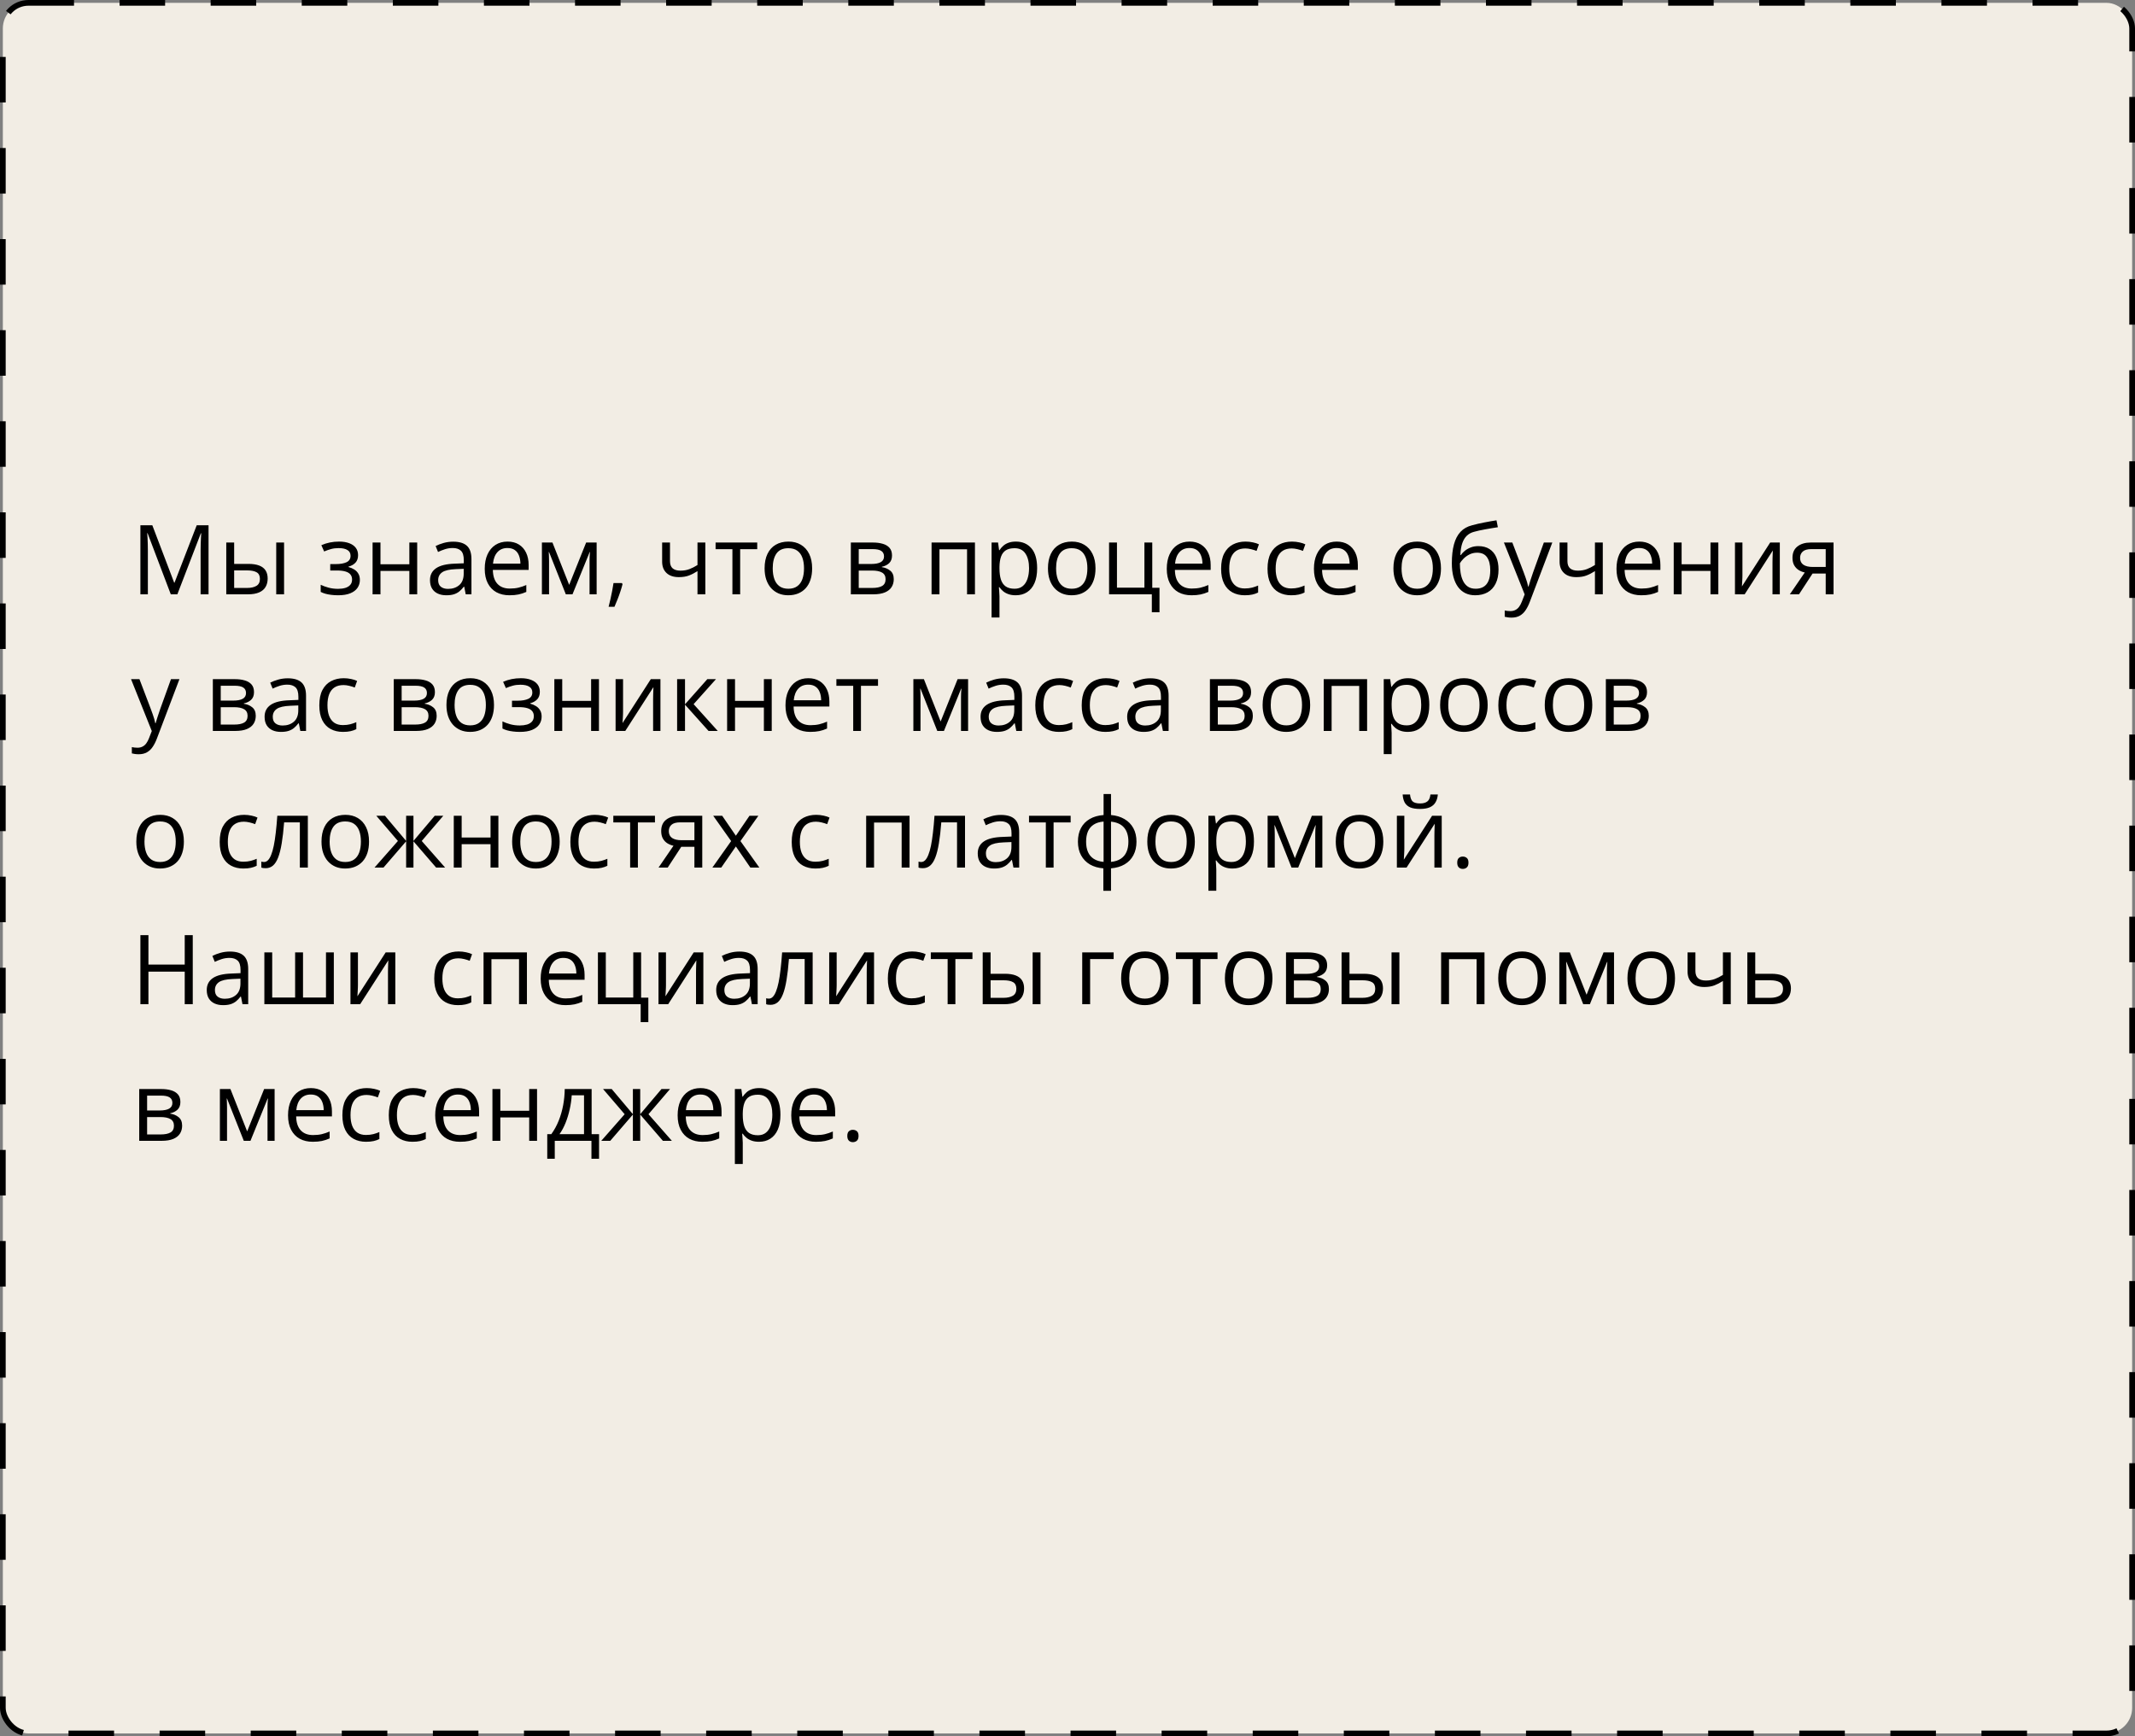
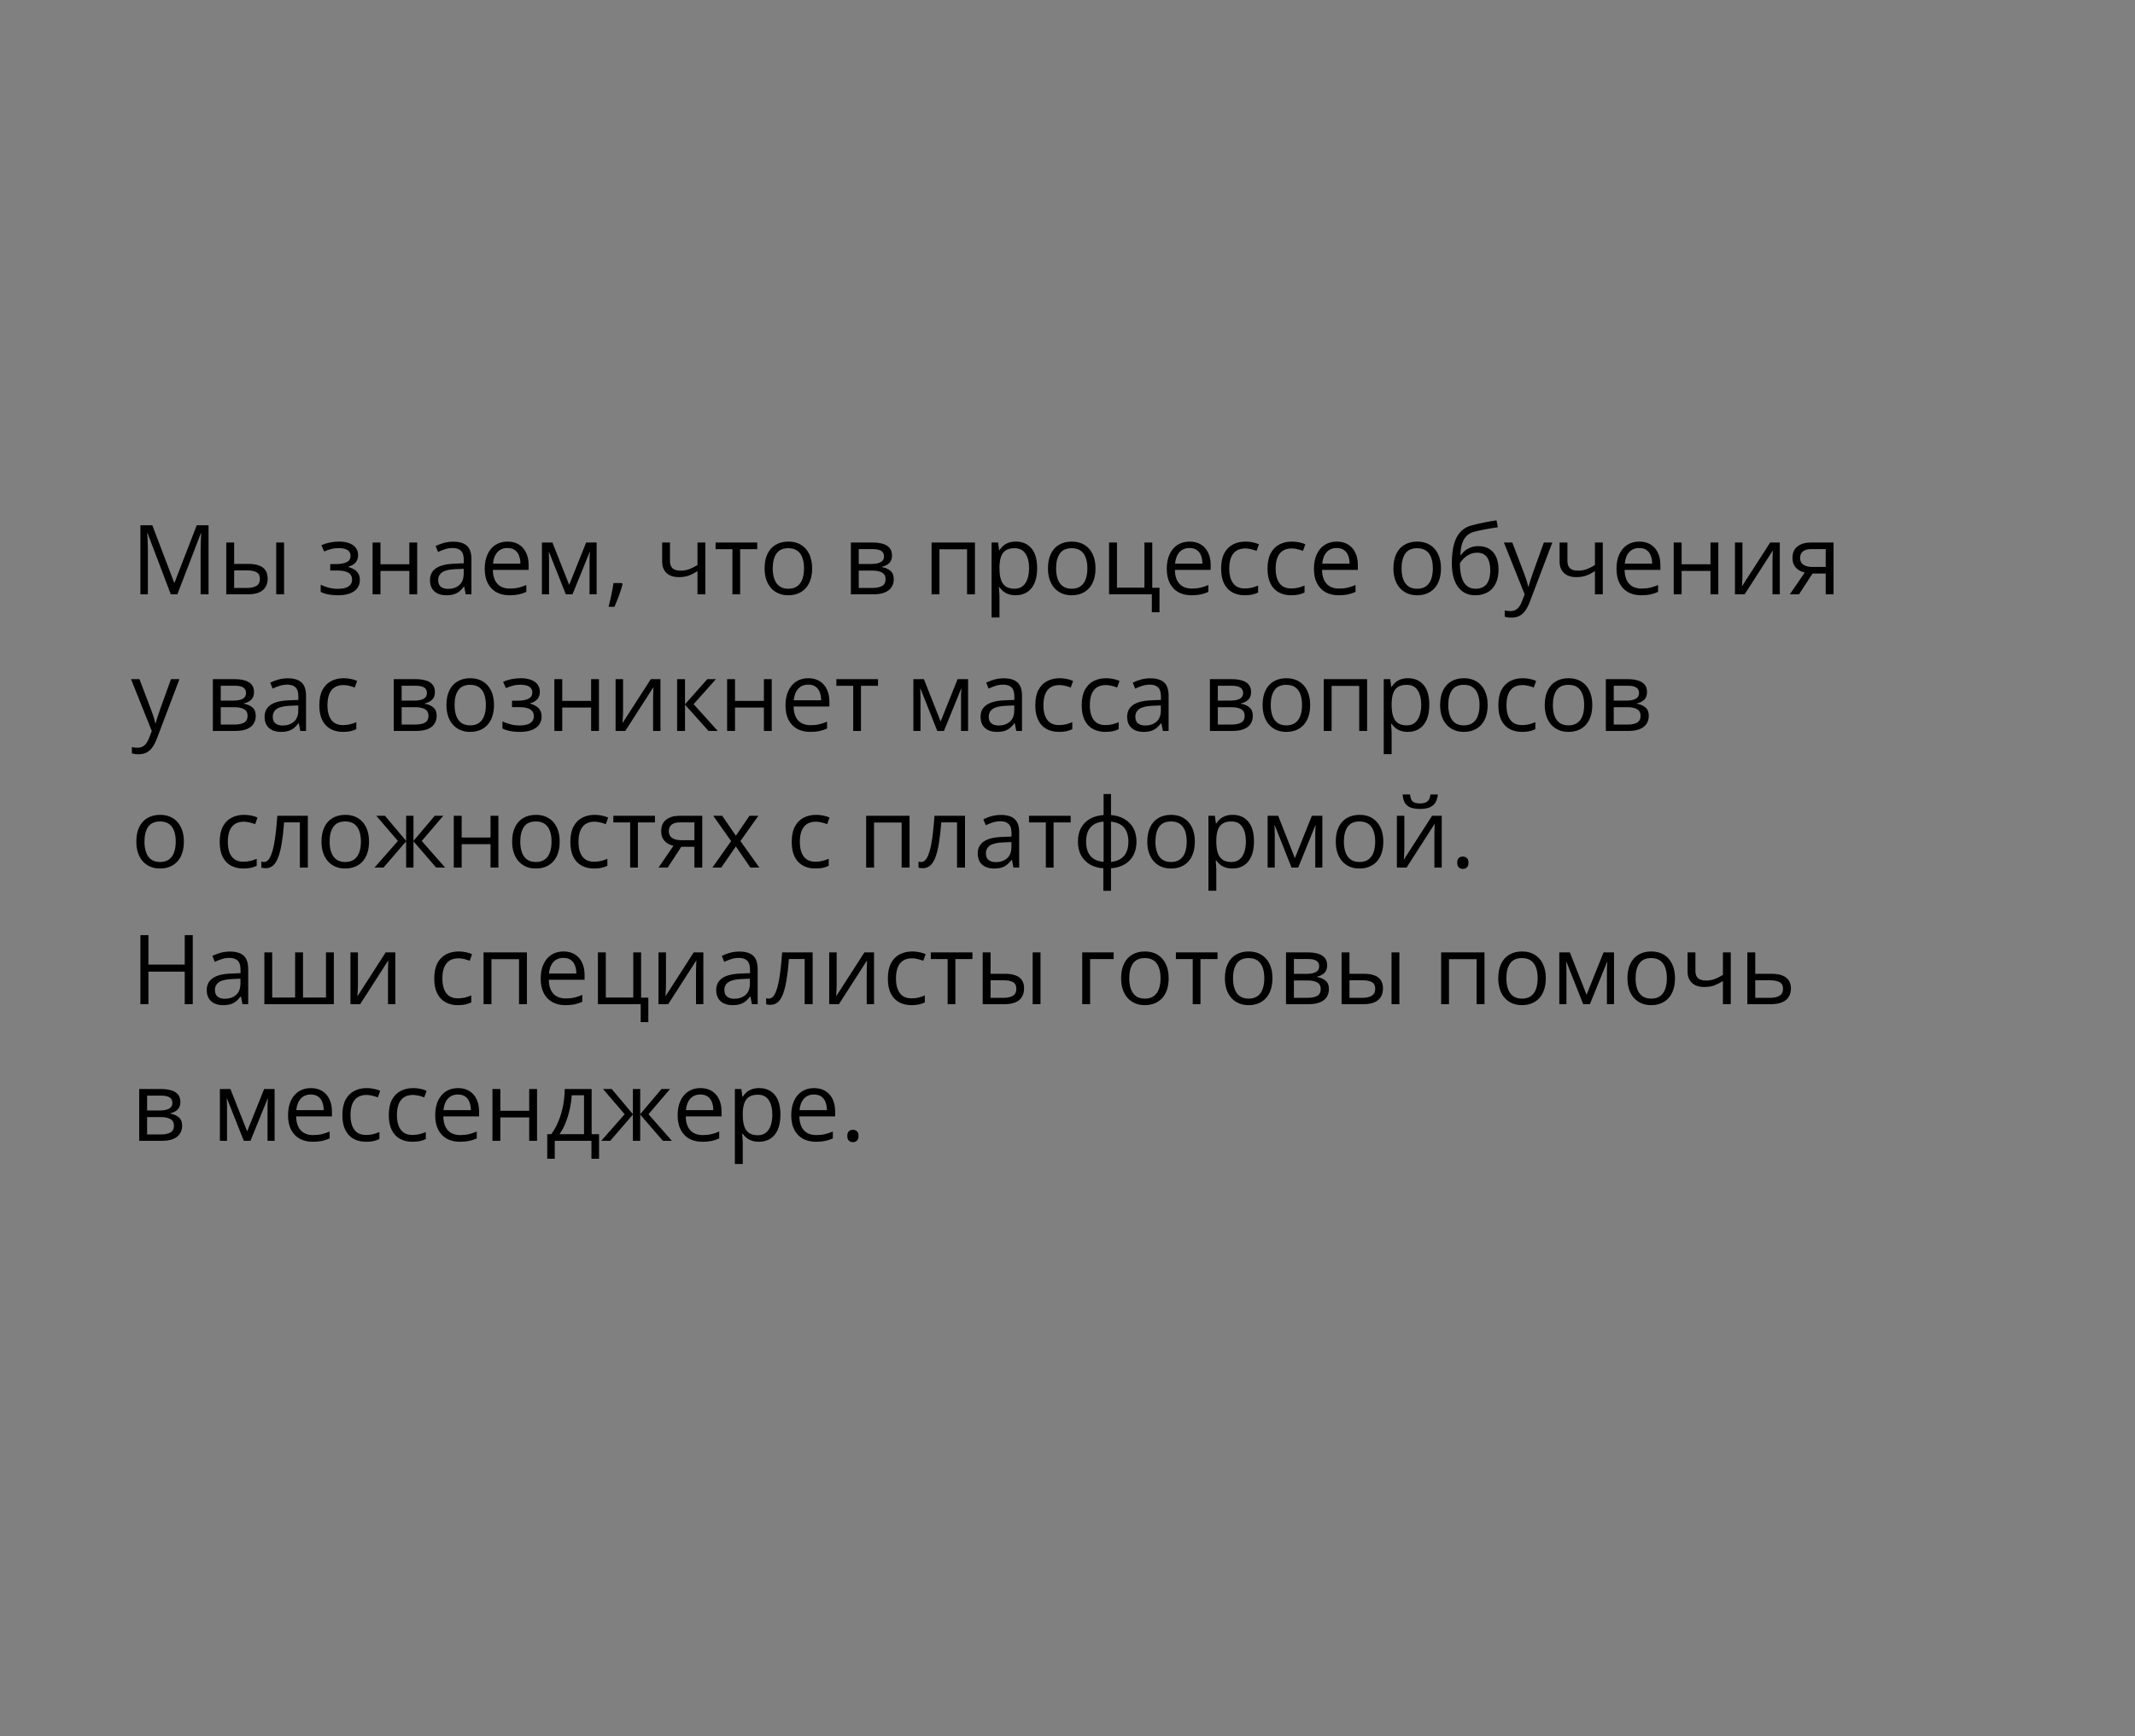
<svg xmlns="http://www.w3.org/2000/svg" width="375" height="305" viewBox="0 0 375 305" fill="none">
  <rect x="0" y="0" width="375" height="305" fill="#808080" stroke="none" />
-   <rect x="0.5" y="0.5" width="374" height="304" rx="4.5" fill="#F2EDE4" stroke="black" stroke-dasharray="8 8" />
-   <path d="M29.998 104.4L25.922 93.659H25.855C25.878 93.886 25.897 94.163 25.914 94.489C25.93 94.816 25.944 95.173 25.955 95.56C25.966 95.942 25.972 96.332 25.972 96.731V104.4H24.66V92.265H26.752L30.595 102.358H30.653L34.555 92.265H36.63V104.4H35.235V96.631C35.235 96.271 35.241 95.912 35.252 95.552C35.263 95.186 35.277 94.843 35.294 94.522C35.31 94.196 35.327 93.914 35.343 93.676H35.277L31.151 104.4H29.998ZM39.743 104.4V95.303H41.129V99.055H43.619C44.394 99.055 45.03 99.151 45.528 99.345C46.032 99.539 46.405 99.827 46.649 100.208C46.892 100.59 47.014 101.063 47.014 101.628C47.014 102.192 46.892 102.682 46.649 103.097C46.411 103.512 46.035 103.833 45.52 104.06C45.011 104.287 44.347 104.4 43.528 104.4H39.743ZM41.129 103.28H43.395C44.081 103.28 44.629 103.158 45.039 102.915C45.448 102.671 45.653 102.264 45.653 101.694C45.653 101.135 45.462 100.748 45.08 100.532C44.698 100.311 44.15 100.2 43.437 100.2H41.129V103.28ZM48.517 104.4V95.303H49.895V104.4H48.517ZM59.565 95.137C60.246 95.137 60.835 95.231 61.333 95.419C61.831 95.602 62.216 95.87 62.487 96.224C62.758 96.578 62.894 97.01 62.894 97.519C62.894 98.067 62.744 98.504 62.445 98.831C62.147 99.157 61.734 99.392 61.209 99.536V99.603C61.579 99.702 61.914 99.846 62.213 100.034C62.517 100.217 62.758 100.46 62.935 100.765C63.118 101.063 63.209 101.437 63.209 101.885C63.209 102.394 63.071 102.854 62.794 103.263C62.517 103.667 62.097 103.985 61.532 104.218C60.968 104.45 60.254 104.566 59.391 104.566C58.965 104.566 58.56 104.542 58.179 104.492C57.797 104.447 57.451 104.381 57.141 104.292C56.831 104.204 56.56 104.099 56.328 103.977V102.724C56.715 102.912 57.169 103.078 57.689 103.222C58.209 103.366 58.771 103.438 59.374 103.438C59.839 103.438 60.257 103.385 60.627 103.28C60.998 103.169 61.291 102.995 61.507 102.757C61.729 102.513 61.839 102.195 61.839 101.802C61.839 101.443 61.742 101.146 61.549 100.914C61.355 100.676 61.065 100.502 60.677 100.391C60.295 100.275 59.811 100.217 59.225 100.217H58.004V99.088H59.009C59.789 99.088 60.412 98.977 60.877 98.756C61.341 98.534 61.574 98.161 61.574 97.635C61.574 97.181 61.394 96.844 61.034 96.623C60.675 96.396 60.16 96.282 59.49 96.282C58.992 96.282 58.552 96.335 58.17 96.44C57.789 96.54 57.376 96.683 56.934 96.872L56.444 95.768C56.92 95.557 57.418 95.4 57.938 95.294C58.458 95.189 59.001 95.137 59.565 95.137ZM66.828 95.303V99.121H71.9V95.303H73.278V104.4H71.9V100.292H66.828V104.4H65.442V95.303H66.828ZM79.603 95.153C80.688 95.153 81.493 95.397 82.019 95.884C82.544 96.371 82.807 97.148 82.807 98.216V104.4H81.803L81.537 103.056H81.471C81.216 103.388 80.951 103.667 80.674 103.894C80.397 104.115 80.076 104.284 79.711 104.4C79.351 104.511 78.909 104.566 78.383 104.566C77.829 104.566 77.337 104.47 76.905 104.276C76.479 104.082 76.142 103.789 75.893 103.396C75.649 103.003 75.527 102.505 75.527 101.902C75.527 100.994 75.887 100.297 76.606 99.81C77.326 99.323 78.421 99.058 79.894 99.013L81.462 98.947V98.391C81.462 97.605 81.294 97.054 80.956 96.739C80.618 96.423 80.143 96.266 79.528 96.266C79.052 96.266 78.599 96.335 78.167 96.473C77.735 96.612 77.326 96.775 76.939 96.963L76.515 95.917C76.925 95.707 77.395 95.527 77.926 95.377C78.457 95.228 79.016 95.153 79.603 95.153ZM81.446 99.918L80.06 99.976C78.925 100.02 78.126 100.206 77.661 100.532C77.196 100.859 76.963 101.321 76.963 101.918C76.963 102.439 77.121 102.823 77.436 103.072C77.752 103.321 78.17 103.446 78.69 103.446C79.498 103.446 80.159 103.222 80.674 102.773C81.189 102.325 81.446 101.653 81.446 100.756V99.918ZM89.149 95.137C89.924 95.137 90.588 95.308 91.141 95.651C91.695 95.995 92.118 96.476 92.411 97.096C92.704 97.71 92.851 98.429 92.851 99.254V100.109H86.567C86.584 101.177 86.85 101.99 87.364 102.549C87.879 103.108 88.604 103.388 89.539 103.388C90.115 103.388 90.624 103.335 91.066 103.23C91.509 103.125 91.968 102.97 92.444 102.765V103.977C91.985 104.182 91.528 104.331 91.075 104.425C90.626 104.519 90.095 104.566 89.481 104.566C88.607 104.566 87.843 104.389 87.19 104.035C86.543 103.675 86.039 103.15 85.679 102.458C85.32 101.766 85.14 100.92 85.14 99.918C85.14 98.939 85.303 98.092 85.629 97.378C85.961 96.659 86.426 96.105 87.024 95.718C87.627 95.33 88.335 95.137 89.149 95.137ZM89.132 96.266C88.396 96.266 87.81 96.506 87.373 96.988C86.935 97.469 86.675 98.142 86.592 99.005H91.407C91.401 98.463 91.315 97.987 91.149 97.577C90.989 97.162 90.743 96.841 90.411 96.614C90.079 96.382 89.653 96.266 89.132 96.266ZM104.796 95.303V104.4H103.551V98.474C103.551 98.23 103.556 97.984 103.567 97.735C103.584 97.48 103.603 97.226 103.625 96.971H103.576L100.554 104.4H99.384L96.437 96.971H96.387C96.404 97.226 96.415 97.48 96.42 97.735C96.431 97.984 96.437 98.247 96.437 98.523V104.4H95.184V95.303H97.035L99.973 102.74L102.953 95.303H104.796ZM109.237 102.425L109.345 102.616C109.245 103.02 109.118 103.451 108.963 103.911C108.813 104.37 108.647 104.829 108.465 105.289C108.288 105.753 108.108 106.188 107.925 106.592H106.896C107.012 106.149 107.126 105.681 107.236 105.189C107.347 104.702 107.447 104.221 107.535 103.745C107.629 103.263 107.704 102.823 107.759 102.425H109.237ZM117.679 95.303V98.573C117.679 99.143 117.834 99.564 118.144 99.835C118.459 100.106 118.916 100.242 119.513 100.242C120.089 100.242 120.612 100.153 121.082 99.976C121.552 99.799 122.028 99.558 122.51 99.254V95.303H123.888V104.4H122.51V100.325C122.001 100.651 121.5 100.909 121.007 101.097C120.515 101.285 119.925 101.379 119.239 101.379C118.304 101.379 117.579 101.135 117.064 100.648C116.555 100.161 116.301 99.503 116.301 98.673V95.303H117.679ZM133.002 96.473H130.005V104.4H128.644V96.473H125.689V95.303H133.002V96.473ZM142.647 99.835C142.647 100.582 142.551 101.249 142.357 101.835C142.163 102.422 141.884 102.917 141.519 103.321C141.153 103.725 140.711 104.035 140.19 104.251C139.676 104.461 139.092 104.566 138.439 104.566C137.83 104.566 137.271 104.461 136.762 104.251C136.259 104.035 135.821 103.725 135.451 103.321C135.085 102.917 134.8 102.422 134.596 101.835C134.396 101.249 134.297 100.582 134.297 99.835C134.297 98.839 134.466 97.992 134.803 97.295C135.141 96.592 135.622 96.058 136.248 95.693C136.878 95.322 137.628 95.137 138.497 95.137C139.327 95.137 140.052 95.322 140.672 95.693C141.297 96.064 141.781 96.6 142.125 97.303C142.473 98.001 142.647 98.844 142.647 99.835ZM135.725 99.835C135.725 100.565 135.821 101.199 136.015 101.736C136.209 102.273 136.508 102.688 136.912 102.981C137.316 103.274 137.836 103.421 138.472 103.421C139.103 103.421 139.62 103.274 140.024 102.981C140.434 102.688 140.736 102.273 140.929 101.736C141.123 101.199 141.22 100.565 141.22 99.835C141.22 99.11 141.123 98.485 140.929 97.959C140.736 97.428 140.437 97.018 140.033 96.731C139.629 96.443 139.106 96.299 138.464 96.299C137.518 96.299 136.823 96.612 136.38 97.237C135.943 97.862 135.725 98.728 135.725 99.835ZM156.676 97.585C156.676 98.155 156.51 98.601 156.178 98.922C155.846 99.237 155.417 99.45 154.891 99.561V99.627C155.461 99.705 155.951 99.91 156.36 100.242C156.775 100.568 156.983 101.069 156.983 101.744C156.983 102.264 156.858 102.724 156.609 103.122C156.36 103.521 155.97 103.833 155.439 104.06C154.908 104.287 154.216 104.4 153.364 104.4H149.446V95.303H153.331C153.984 95.303 154.559 95.377 155.057 95.527C155.561 95.671 155.956 95.909 156.244 96.241C156.532 96.573 156.676 97.021 156.676 97.585ZM155.547 101.744C155.547 101.207 155.342 100.82 154.933 100.582C154.529 100.344 153.939 100.225 153.165 100.225H150.832V103.28H153.198C153.961 103.28 154.542 103.164 154.941 102.931C155.345 102.693 155.547 102.298 155.547 101.744ZM155.273 97.743C155.273 97.311 155.115 96.991 154.8 96.78C154.484 96.564 153.967 96.457 153.248 96.457H150.832V99.071H153.007C153.754 99.071 154.318 98.963 154.7 98.748C155.082 98.532 155.273 98.197 155.273 97.743ZM171.244 95.303V104.4H169.857V96.49H165.01V104.4H163.624V95.303H171.244ZM178.44 95.137C179.575 95.137 180.48 95.527 181.155 96.307C181.83 97.087 182.167 98.261 182.167 99.827C182.167 100.861 182.013 101.73 181.703 102.433C181.393 103.136 180.956 103.667 180.391 104.027C179.832 104.387 179.171 104.566 178.407 104.566C177.926 104.566 177.502 104.503 177.137 104.375C176.772 104.248 176.459 104.077 176.199 103.861C175.939 103.645 175.723 103.41 175.552 103.155H175.452C175.469 103.371 175.488 103.631 175.51 103.936C175.538 104.24 175.552 104.506 175.552 104.732V108.468H174.166V95.303H175.303L175.485 96.647H175.552C175.729 96.371 175.945 96.119 176.199 95.892C176.454 95.66 176.764 95.477 177.129 95.344C177.5 95.206 177.937 95.137 178.44 95.137ZM178.2 96.299C177.569 96.299 177.06 96.421 176.672 96.664C176.291 96.908 176.011 97.273 175.834 97.76C175.657 98.241 175.563 98.847 175.552 99.578V99.843C175.552 100.612 175.635 101.263 175.801 101.794C175.972 102.325 176.252 102.729 176.639 103.006C177.032 103.283 177.558 103.421 178.216 103.421C178.781 103.421 179.251 103.269 179.627 102.964C180.004 102.66 180.283 102.237 180.466 101.694C180.654 101.146 180.748 100.518 180.748 99.81C180.748 98.737 180.538 97.884 180.117 97.253C179.702 96.617 179.063 96.299 178.2 96.299ZM192.419 99.835C192.419 100.582 192.322 101.249 192.128 101.835C191.935 102.422 191.655 102.917 191.29 103.321C190.925 103.725 190.482 104.035 189.962 104.251C189.447 104.461 188.863 104.566 188.21 104.566C187.602 104.566 187.043 104.461 186.534 104.251C186.03 104.035 185.593 103.725 185.222 103.321C184.857 102.917 184.572 102.422 184.367 101.835C184.168 101.249 184.068 100.582 184.068 99.835C184.068 98.839 184.237 97.992 184.575 97.295C184.912 96.592 185.394 96.058 186.019 95.693C186.65 95.322 187.4 95.137 188.269 95.137C189.099 95.137 189.824 95.322 190.443 95.693C191.069 96.064 191.553 96.6 191.896 97.303C192.245 98.001 192.419 98.844 192.419 99.835ZM185.496 99.835C185.496 100.565 185.593 101.199 185.787 101.736C185.98 102.273 186.279 102.688 186.683 102.981C187.087 103.274 187.607 103.421 188.244 103.421C188.875 103.421 189.392 103.274 189.796 102.981C190.205 102.688 190.507 102.273 190.701 101.736C190.894 101.199 190.991 100.565 190.991 99.835C190.991 99.11 190.894 98.485 190.701 97.959C190.507 97.428 190.208 97.018 189.804 96.731C189.4 96.443 188.877 96.299 188.235 96.299C187.289 96.299 186.595 96.612 186.152 97.237C185.715 97.862 185.496 98.728 185.496 99.835ZM203.658 107.546H202.313V104.4H194.801V95.303H196.188V103.23H201.01V95.303H202.388V103.247H203.658V107.546ZM208.946 95.137C209.721 95.137 210.385 95.308 210.938 95.651C211.491 95.995 211.915 96.476 212.208 97.096C212.501 97.71 212.648 98.429 212.648 99.254V100.109H206.364C206.381 101.177 206.646 101.99 207.161 102.549C207.676 103.108 208.401 103.388 209.336 103.388C209.911 103.388 210.421 103.335 210.863 103.23C211.306 103.125 211.765 102.97 212.241 102.765V103.977C211.782 104.182 211.325 104.331 210.872 104.425C210.423 104.519 209.892 104.566 209.278 104.566C208.403 104.566 207.64 104.389 206.987 104.035C206.339 103.675 205.836 103.15 205.476 102.458C205.116 101.766 204.937 100.92 204.937 99.918C204.937 98.939 205.1 98.092 205.426 97.378C205.758 96.659 206.223 96.105 206.821 95.718C207.424 95.33 208.132 95.137 208.946 95.137ZM208.929 96.266C208.193 96.266 207.607 96.506 207.169 96.988C206.732 97.469 206.472 98.142 206.389 99.005H211.204C211.198 98.463 211.112 97.987 210.946 97.577C210.786 97.162 210.54 96.841 210.208 96.614C209.875 96.382 209.449 96.266 208.929 96.266ZM218.633 104.566C217.814 104.566 217.092 104.398 216.466 104.06C215.841 103.722 215.354 103.208 215.005 102.516C214.657 101.824 214.482 100.953 214.482 99.901C214.482 98.8 214.665 97.901 215.03 97.204C215.401 96.501 215.91 95.981 216.558 95.643C217.205 95.305 217.941 95.137 218.766 95.137C219.219 95.137 219.657 95.184 220.077 95.278C220.503 95.366 220.852 95.48 221.123 95.618L220.708 96.772C220.431 96.661 220.11 96.562 219.745 96.473C219.385 96.385 219.048 96.34 218.732 96.34C218.102 96.34 217.576 96.476 217.155 96.747C216.74 97.018 216.428 97.417 216.217 97.942C216.013 98.468 215.91 99.116 215.91 99.885C215.91 100.621 216.01 101.249 216.209 101.769C216.414 102.289 216.715 102.688 217.114 102.964C217.518 103.236 218.021 103.371 218.625 103.371C219.106 103.371 219.54 103.321 219.928 103.222C220.315 103.117 220.667 102.995 220.982 102.856V104.085C220.678 104.24 220.337 104.359 219.961 104.442C219.59 104.525 219.147 104.566 218.633 104.566ZM226.784 104.566C225.965 104.566 225.243 104.398 224.618 104.06C223.992 103.722 223.505 103.208 223.157 102.516C222.808 101.824 222.634 100.953 222.634 99.901C222.634 98.8 222.816 97.901 223.182 97.204C223.552 96.501 224.062 95.981 224.709 95.643C225.356 95.305 226.092 95.137 226.917 95.137C227.371 95.137 227.808 95.184 228.229 95.278C228.655 95.366 229.003 95.48 229.274 95.618L228.859 96.772C228.583 96.661 228.262 96.562 227.896 96.473C227.537 96.385 227.199 96.34 226.884 96.34C226.253 96.34 225.727 96.476 225.307 96.747C224.892 97.018 224.579 97.417 224.369 97.942C224.164 98.468 224.062 99.116 224.062 99.885C224.062 100.621 224.161 101.249 224.36 101.769C224.565 102.289 224.867 102.688 225.265 102.964C225.669 103.236 226.173 103.371 226.776 103.371C227.257 103.371 227.692 103.321 228.079 103.222C228.466 103.117 228.818 102.995 229.133 102.856V104.085C228.829 104.24 228.489 104.359 228.112 104.442C227.742 104.525 227.299 104.566 226.784 104.566ZM234.794 95.137C235.569 95.137 236.233 95.308 236.787 95.651C237.34 95.995 237.763 96.476 238.057 97.096C238.35 97.71 238.497 98.429 238.497 99.254V100.109H232.213C232.229 101.177 232.495 101.99 233.01 102.549C233.524 103.108 234.249 103.388 235.185 103.388C235.76 103.388 236.269 103.335 236.712 103.23C237.155 103.125 237.614 102.97 238.09 102.765V103.977C237.631 104.182 237.174 104.331 236.72 104.425C236.272 104.519 235.741 104.566 235.126 104.566C234.252 104.566 233.488 104.389 232.835 104.035C232.188 103.675 231.684 103.15 231.325 102.458C230.965 101.766 230.785 100.92 230.785 99.918C230.785 98.939 230.948 98.092 231.275 97.378C231.607 96.659 232.072 96.105 232.669 95.718C233.273 95.33 233.981 95.137 234.794 95.137ZM234.778 96.266C234.042 96.266 233.455 96.506 233.018 96.988C232.581 97.469 232.321 98.142 232.238 99.005H237.052C237.047 98.463 236.961 97.987 236.795 97.577C236.634 97.162 236.388 96.841 236.056 96.614C235.724 96.382 235.298 96.266 234.778 96.266ZM253.098 99.835C253.098 100.582 253.001 101.249 252.807 101.835C252.613 102.422 252.334 102.917 251.969 103.321C251.604 103.725 251.161 104.035 250.641 104.251C250.126 104.461 249.542 104.566 248.889 104.566C248.28 104.566 247.722 104.461 247.212 104.251C246.709 104.035 246.272 103.725 245.901 103.321C245.536 102.917 245.251 102.422 245.046 101.835C244.847 101.249 244.747 100.582 244.747 99.835C244.747 98.839 244.916 97.992 245.253 97.295C245.591 96.592 246.072 96.058 246.698 95.693C247.329 95.322 248.078 95.137 248.947 95.137C249.777 95.137 250.502 95.322 251.122 95.693C251.747 96.064 252.232 96.6 252.575 97.303C252.923 98.001 253.098 98.844 253.098 99.835ZM246.175 99.835C246.175 100.565 246.272 101.199 246.465 101.736C246.659 102.273 246.958 102.688 247.362 102.981C247.766 103.274 248.286 103.421 248.922 103.421C249.553 103.421 250.071 103.274 250.475 102.981C250.884 102.688 251.186 102.273 251.379 101.736C251.573 101.199 251.67 100.565 251.67 99.835C251.67 99.11 251.573 98.485 251.379 97.959C251.186 97.428 250.887 97.018 250.483 96.731C250.079 96.443 249.556 96.299 248.914 96.299C247.968 96.299 247.273 96.612 246.831 97.237C246.393 97.862 246.175 98.728 246.175 99.835ZM255.007 98.939C255.007 97.644 255.131 96.54 255.38 95.626C255.629 94.708 256.014 93.972 256.534 93.418C257.06 92.859 257.735 92.478 258.56 92.273C259.268 92.079 259.987 91.913 260.718 91.775C261.448 91.631 262.159 91.507 262.851 91.401L263.092 92.613C262.743 92.663 262.378 92.721 261.996 92.788C261.614 92.849 261.232 92.915 260.851 92.987C260.469 93.053 260.109 93.125 259.771 93.203C259.434 93.275 259.135 93.349 258.875 93.427C258.405 93.554 257.998 93.775 257.655 94.091C257.317 94.406 257.049 94.841 256.85 95.394C256.656 95.947 256.54 96.645 256.501 97.486H256.601C256.767 97.242 256.993 97.002 257.281 96.764C257.569 96.526 257.912 96.329 258.311 96.174C258.709 96.014 259.157 95.934 259.655 95.934C260.441 95.934 261.097 96.105 261.623 96.448C262.148 96.786 262.544 97.262 262.81 97.876C263.075 98.49 263.208 99.21 263.208 100.034C263.208 101.025 263.036 101.858 262.693 102.533C262.356 103.208 261.88 103.717 261.266 104.06C260.651 104.398 259.929 104.566 259.099 104.566C258.457 104.566 257.882 104.442 257.373 104.193C256.869 103.944 256.44 103.579 256.086 103.097C255.737 102.616 255.469 102.026 255.281 101.329C255.098 100.632 255.007 99.835 255.007 98.939ZM259.207 103.421C259.733 103.421 260.184 103.31 260.56 103.089C260.942 102.868 261.235 102.519 261.44 102.043C261.65 101.562 261.755 100.936 261.755 100.167C261.755 99.204 261.57 98.451 261.199 97.909C260.834 97.361 260.247 97.087 259.439 97.087C258.936 97.087 258.479 97.195 258.07 97.411C257.66 97.621 257.314 97.873 257.032 98.166C256.75 98.46 256.545 98.723 256.418 98.955C256.418 99.519 256.459 100.067 256.542 100.599C256.625 101.13 256.769 101.609 256.974 102.035C257.179 102.461 257.461 102.798 257.821 103.047C258.186 103.296 258.648 103.421 259.207 103.421ZM264.154 95.303H265.632L267.641 100.582C267.757 100.892 267.865 101.191 267.964 101.479C268.064 101.761 268.153 102.032 268.23 102.292C268.307 102.552 268.368 102.804 268.413 103.047H268.471C268.548 102.771 268.659 102.408 268.803 101.96C268.947 101.506 269.102 101.044 269.268 100.574L271.168 95.303H272.654L268.695 105.737C268.485 106.296 268.238 106.783 267.956 107.198C267.679 107.613 267.342 107.931 266.943 108.152C266.545 108.379 266.063 108.493 265.499 108.493C265.239 108.493 265.009 108.476 264.81 108.443C264.611 108.415 264.439 108.382 264.295 108.343V107.239C264.417 107.267 264.564 107.292 264.735 107.314C264.912 107.336 265.095 107.347 265.283 107.347C265.626 107.347 265.922 107.281 266.171 107.148C266.426 107.021 266.645 106.833 266.827 106.583C267.01 106.334 267.167 106.038 267.3 105.695L267.798 104.417L264.154 95.303ZM275.311 95.303V98.573C275.311 99.143 275.465 99.564 275.775 99.835C276.091 100.106 276.547 100.242 277.145 100.242C277.721 100.242 278.243 100.153 278.714 99.976C279.184 99.799 279.66 99.558 280.142 99.254V95.303H281.52V104.4H280.142V100.325C279.632 100.651 279.132 100.909 278.639 101.097C278.147 101.285 277.557 101.379 276.871 101.379C275.936 101.379 275.211 101.135 274.696 100.648C274.187 100.161 273.933 99.503 273.933 98.673V95.303H275.311ZM287.936 95.137C288.711 95.137 289.375 95.308 289.928 95.651C290.482 95.995 290.905 96.476 291.198 97.096C291.492 97.71 291.638 98.429 291.638 99.254V100.109H285.354C285.371 101.177 285.637 101.99 286.151 102.549C286.666 103.108 287.391 103.388 288.326 103.388C288.902 103.388 289.411 103.335 289.854 103.23C290.296 103.125 290.756 102.97 291.231 102.765V103.977C290.772 104.182 290.316 104.331 289.862 104.425C289.414 104.519 288.882 104.566 288.268 104.566C287.394 104.566 286.63 104.389 285.977 104.035C285.33 103.675 284.826 103.15 284.466 102.458C284.107 101.766 283.927 100.92 283.927 99.918C283.927 98.939 284.09 98.092 284.417 97.378C284.749 96.659 285.213 96.105 285.811 95.718C286.414 95.33 287.123 95.137 287.936 95.137ZM287.919 96.266C287.183 96.266 286.597 96.506 286.16 96.988C285.722 97.469 285.462 98.142 285.379 99.005H290.194C290.188 98.463 290.103 97.987 289.937 97.577C289.776 97.162 289.53 96.841 289.198 96.614C288.866 96.382 288.44 96.266 287.919 96.266ZM295.365 95.303V99.121H300.437V95.303H301.815V104.4H300.437V100.292H295.365V104.4H293.979V95.303H295.365ZM306.048 95.303V101.022C306.048 101.133 306.046 101.277 306.04 101.454C306.035 101.625 306.026 101.811 306.015 102.01C306.004 102.203 305.993 102.392 305.982 102.574C305.976 102.751 305.968 102.898 305.957 103.014L310.921 95.303H312.614V104.4H311.328V98.822C311.328 98.645 311.33 98.418 311.336 98.142C311.341 97.865 311.35 97.594 311.361 97.328C311.372 97.057 311.38 96.847 311.386 96.697L306.438 104.4H304.737V95.303H306.048ZM315.984 104.4H314.374L316.997 100.565C316.615 100.482 316.261 100.341 315.935 100.142C315.608 99.937 315.342 99.658 315.138 99.304C314.938 98.95 314.839 98.51 314.839 97.984C314.839 97.109 315.129 96.445 315.71 95.992C316.297 95.532 317.069 95.303 318.026 95.303H322.052V104.4H320.674V100.748H318.367L315.984 104.4ZM316.175 97.992C316.175 98.534 316.369 98.939 316.756 99.204C317.144 99.464 317.697 99.594 318.417 99.594H320.674V96.457H318.176C317.467 96.457 316.956 96.6 316.64 96.888C316.33 97.17 316.175 97.538 316.175 97.992ZM23.017 119.303H24.494L26.503 124.582C26.619 124.892 26.727 125.191 26.827 125.479C26.926 125.761 27.015 126.032 27.092 126.292C27.17 126.552 27.231 126.804 27.275 127.047H27.333C27.41 126.771 27.521 126.408 27.665 125.96C27.809 125.506 27.964 125.044 28.13 124.574L30.031 119.303H31.517L27.557 129.737C27.347 130.296 27.101 130.783 26.818 131.198C26.542 131.613 26.204 131.931 25.806 132.152C25.407 132.379 24.926 132.493 24.361 132.493C24.101 132.493 23.872 132.476 23.672 132.443C23.473 132.415 23.302 132.382 23.158 132.343V131.239C23.279 131.267 23.426 131.292 23.598 131.314C23.775 131.336 23.957 131.347 24.145 131.347C24.489 131.347 24.785 131.281 25.034 131.148C25.288 131.021 25.507 130.833 25.689 130.583C25.872 130.334 26.03 130.038 26.163 129.695L26.661 128.417L23.017 119.303ZM44.615 121.585C44.615 122.155 44.449 122.601 44.117 122.922C43.785 123.237 43.356 123.45 42.831 123.561V123.627C43.401 123.705 43.89 123.91 44.3 124.242C44.715 124.568 44.922 125.069 44.922 125.744C44.922 126.264 44.798 126.724 44.549 127.122C44.3 127.521 43.91 127.833 43.378 128.06C42.847 128.287 42.155 128.4 41.303 128.4H37.385V119.303H41.27C41.923 119.303 42.498 119.377 42.997 119.527C43.5 119.671 43.896 119.909 44.184 120.241C44.471 120.573 44.615 121.021 44.615 121.585ZM43.486 125.744C43.486 125.207 43.282 124.82 42.872 124.582C42.468 124.344 41.879 124.225 41.104 124.225H38.772V127.28H41.137C41.901 127.28 42.482 127.164 42.88 126.931C43.284 126.693 43.486 126.298 43.486 125.744ZM43.212 121.743C43.212 121.312 43.055 120.991 42.739 120.78C42.424 120.564 41.906 120.457 41.187 120.457H38.772V123.071H40.946C41.693 123.071 42.258 122.963 42.64 122.748C43.022 122.532 43.212 122.197 43.212 121.743ZM50.55 119.153C51.635 119.153 52.44 119.397 52.966 119.884C53.492 120.371 53.754 121.148 53.754 122.216V128.4H52.75L52.484 127.056H52.418C52.163 127.388 51.898 127.667 51.621 127.894C51.344 128.115 51.023 128.284 50.658 128.4C50.298 128.511 49.856 128.566 49.33 128.566C48.777 128.566 48.284 128.47 47.852 128.276C47.426 128.082 47.089 127.789 46.84 127.396C46.596 127.003 46.475 126.505 46.475 125.902C46.475 124.994 46.834 124.297 47.554 123.81C48.273 123.323 49.369 123.057 50.841 123.013L52.41 122.947V122.391C52.41 121.605 52.241 121.054 51.903 120.739C51.566 120.423 51.09 120.266 50.476 120.266C50 120.266 49.546 120.335 49.114 120.473C48.683 120.611 48.273 120.775 47.886 120.963L47.462 119.917C47.872 119.707 48.342 119.527 48.873 119.377C49.405 119.228 49.964 119.153 50.55 119.153ZM52.393 123.918L51.007 123.976C49.872 124.02 49.073 124.206 48.608 124.532C48.143 124.859 47.911 125.321 47.911 125.918C47.911 126.439 48.068 126.823 48.384 127.072C48.699 127.321 49.117 127.446 49.637 127.446C50.445 127.446 51.106 127.222 51.621 126.773C52.136 126.325 52.393 125.653 52.393 124.756V123.918ZM60.237 128.566C59.418 128.566 58.696 128.398 58.071 128.06C57.446 127.722 56.959 127.208 56.61 126.516C56.261 125.824 56.087 124.953 56.087 123.901C56.087 122.8 56.27 121.901 56.635 121.204C57.005 120.501 57.515 119.981 58.162 119.643C58.81 119.306 59.546 119.137 60.37 119.137C60.824 119.137 61.261 119.184 61.682 119.278C62.108 119.366 62.456 119.48 62.727 119.618L62.312 120.772C62.036 120.661 61.715 120.562 61.35 120.473C60.99 120.385 60.652 120.34 60.337 120.34C59.706 120.34 59.18 120.476 58.76 120.747C58.345 121.018 58.032 121.417 57.822 121.942C57.617 122.468 57.515 123.116 57.515 123.885C57.515 124.621 57.614 125.249 57.813 125.769C58.018 126.289 58.32 126.688 58.718 126.964C59.122 127.236 59.626 127.371 60.229 127.371C60.71 127.371 61.145 127.321 61.532 127.222C61.92 127.117 62.271 126.995 62.586 126.856V128.085C62.282 128.24 61.942 128.359 61.565 128.442C61.195 128.525 60.752 128.566 60.237 128.566ZM76.391 121.585C76.391 122.155 76.225 122.601 75.893 122.922C75.561 123.237 75.132 123.45 74.606 123.561V123.627C75.176 123.705 75.666 123.91 76.075 124.242C76.49 124.568 76.698 125.069 76.698 125.744C76.698 126.264 76.573 126.724 76.324 127.122C76.075 127.521 75.685 127.833 75.154 128.06C74.623 128.287 73.931 128.4 73.079 128.4H69.161V119.303H73.045C73.698 119.303 74.274 119.377 74.772 119.527C75.276 119.671 75.671 119.909 75.959 120.241C76.247 120.573 76.391 121.021 76.391 121.585ZM75.262 125.744C75.262 125.207 75.057 124.82 74.647 124.582C74.243 124.344 73.654 124.225 72.879 124.225H70.547V127.28H72.913C73.676 127.28 74.257 127.164 74.656 126.931C75.06 126.693 75.262 126.298 75.262 125.744ZM74.988 121.743C74.988 121.312 74.83 120.991 74.515 120.78C74.199 120.564 73.682 120.457 72.962 120.457H70.547V123.071H72.722C73.469 123.071 74.033 122.963 74.415 122.748C74.797 122.532 74.988 122.197 74.988 121.743ZM86.767 123.835C86.767 124.582 86.67 125.249 86.476 125.835C86.282 126.422 86.003 126.917 85.638 127.321C85.272 127.725 84.83 128.035 84.31 128.251C83.795 128.461 83.211 128.566 82.558 128.566C81.949 128.566 81.391 128.461 80.881 128.251C80.378 128.035 79.941 127.725 79.57 127.321C79.205 126.917 78.92 126.422 78.715 125.835C78.516 125.249 78.416 124.582 78.416 123.835C78.416 122.839 78.585 121.992 78.922 121.295C79.26 120.592 79.741 120.058 80.367 119.693C80.998 119.322 81.747 119.137 82.616 119.137C83.446 119.137 84.171 119.322 84.791 119.693C85.416 120.064 85.901 120.6 86.244 121.303C86.592 122 86.767 122.844 86.767 123.835ZM79.844 123.835C79.844 124.565 79.941 125.199 80.134 125.736C80.328 126.273 80.627 126.688 81.031 126.981C81.435 127.274 81.955 127.421 82.591 127.421C83.222 127.421 83.74 127.274 84.144 126.981C84.553 126.688 84.855 126.273 85.048 125.736C85.242 125.199 85.339 124.565 85.339 123.835C85.339 123.11 85.242 122.485 85.048 121.959C84.855 121.428 84.556 121.018 84.152 120.73C83.748 120.443 83.225 120.299 82.583 120.299C81.637 120.299 80.942 120.611 80.499 121.237C80.062 121.862 79.844 122.728 79.844 123.835ZM91.49 119.137C92.17 119.137 92.76 119.231 93.258 119.419C93.756 119.602 94.141 119.87 94.412 120.224C94.683 120.578 94.818 121.01 94.818 121.519C94.818 122.067 94.669 122.504 94.37 122.831C94.071 123.157 93.659 123.392 93.133 123.536V123.603C93.504 123.702 93.839 123.846 94.138 124.034C94.442 124.217 94.683 124.46 94.86 124.765C95.043 125.063 95.134 125.437 95.134 125.885C95.134 126.394 94.995 126.854 94.719 127.263C94.442 127.667 94.022 127.985 93.457 128.218C92.893 128.45 92.179 128.566 91.315 128.566C90.889 128.566 90.485 128.542 90.103 128.492C89.722 128.447 89.376 128.381 89.066 128.292C88.756 128.204 88.485 128.099 88.252 127.977V126.724C88.64 126.912 89.094 127.078 89.614 127.222C90.134 127.366 90.696 127.438 91.299 127.438C91.764 127.438 92.181 127.385 92.552 127.28C92.923 127.169 93.216 126.995 93.432 126.757C93.653 126.513 93.764 126.195 93.764 125.802C93.764 125.443 93.667 125.146 93.474 124.914C93.28 124.676 92.989 124.502 92.602 124.391C92.22 124.275 91.736 124.217 91.149 124.217H89.929V123.088H90.934C91.714 123.088 92.336 122.977 92.801 122.756C93.266 122.535 93.499 122.161 93.499 121.635C93.499 121.181 93.319 120.844 92.959 120.623C92.599 120.396 92.085 120.282 91.415 120.282C90.917 120.282 90.477 120.335 90.095 120.44C89.713 120.54 89.301 120.683 88.858 120.872L88.369 119.768C88.845 119.557 89.343 119.4 89.863 119.294C90.383 119.189 90.925 119.137 91.49 119.137ZM98.753 119.303V123.121H103.825V119.303H105.203V128.4H103.825V124.292H98.753V128.4H97.367V119.303H98.753ZM109.436 119.303V125.022C109.436 125.133 109.433 125.277 109.428 125.454C109.422 125.625 109.414 125.811 109.403 126.01C109.392 126.203 109.381 126.392 109.37 126.574C109.364 126.751 109.356 126.898 109.345 127.014L114.309 119.303H116.002V128.4H114.715V122.822C114.715 122.645 114.718 122.418 114.724 122.142C114.729 121.865 114.737 121.594 114.749 121.328C114.76 121.057 114.768 120.847 114.773 120.697L109.826 128.4H108.125V119.303H109.436ZM124.236 119.303H125.755L121.829 123.694L126.071 128.4H124.452L120.318 123.785V128.4H118.932V119.303H120.318V123.719L124.236 119.303ZM129.101 119.303V123.121H134.172V119.303H135.55V128.4H134.172V124.292H129.101V128.4H127.714V119.303H129.101ZM141.975 119.137C142.75 119.137 143.414 119.308 143.967 119.651C144.521 119.994 144.944 120.476 145.237 121.096C145.531 121.71 145.677 122.429 145.677 123.254V124.109H139.394C139.41 125.177 139.676 125.99 140.19 126.549C140.705 127.108 141.43 127.388 142.365 127.388C142.941 127.388 143.45 127.335 143.893 127.23C144.335 127.125 144.795 126.97 145.271 126.765V127.977C144.811 128.182 144.355 128.331 143.901 128.425C143.453 128.519 142.921 128.566 142.307 128.566C141.433 128.566 140.669 128.389 140.016 128.035C139.369 127.675 138.865 127.15 138.505 126.458C138.146 125.766 137.966 124.92 137.966 123.918C137.966 122.938 138.129 122.092 138.456 121.378C138.788 120.659 139.252 120.105 139.85 119.718C140.453 119.33 141.162 119.137 141.975 119.137ZM141.958 120.266C141.222 120.266 140.636 120.506 140.199 120.988C139.762 121.469 139.501 122.142 139.418 123.005H144.233C144.227 122.463 144.142 121.987 143.976 121.577C143.815 121.162 143.569 120.841 143.237 120.614C142.905 120.382 142.479 120.266 141.958 120.266ZM154.219 120.473H151.222V128.4H149.861V120.473H146.906V119.303H154.219V120.473ZM170.04 119.303V128.4H168.795V122.474C168.795 122.23 168.8 121.984 168.812 121.735C168.828 121.48 168.847 121.226 168.87 120.971H168.82L165.798 128.4H164.628L161.681 120.971H161.631C161.648 121.226 161.659 121.48 161.665 121.735C161.676 121.984 161.681 122.247 161.681 122.523V128.4H160.428V119.303H162.279L165.217 126.74L168.197 119.303H170.04ZM176.307 119.153C177.392 119.153 178.197 119.397 178.723 119.884C179.248 120.371 179.511 121.148 179.511 122.216V128.4H178.507L178.241 127.056H178.175C177.92 127.388 177.655 127.667 177.378 127.894C177.101 128.115 176.78 128.284 176.415 128.4C176.055 128.511 175.613 128.566 175.087 128.566C174.534 128.566 174.041 128.47 173.609 128.276C173.183 128.082 172.846 127.789 172.597 127.396C172.353 127.003 172.231 126.505 172.231 125.902C172.231 124.994 172.591 124.297 173.311 123.81C174.03 123.323 175.126 123.057 176.598 123.013L178.167 122.947V122.391C178.167 121.605 177.998 121.054 177.66 120.739C177.323 120.423 176.847 120.266 176.232 120.266C175.757 120.266 175.303 120.335 174.871 120.473C174.439 120.611 174.03 120.775 173.643 120.963L173.219 119.917C173.629 119.707 174.099 119.527 174.63 119.377C175.162 119.228 175.721 119.153 176.307 119.153ZM178.15 123.918L176.764 123.976C175.629 124.02 174.83 124.206 174.365 124.532C173.9 124.859 173.667 125.321 173.667 125.918C173.667 126.439 173.825 126.823 174.141 127.072C174.456 127.321 174.874 127.446 175.394 127.446C176.202 127.446 176.863 127.222 177.378 126.773C177.893 126.325 178.15 125.653 178.15 124.756V123.918ZM185.994 128.566C185.175 128.566 184.453 128.398 183.828 128.06C183.202 127.722 182.715 127.208 182.367 126.516C182.018 125.824 181.844 124.953 181.844 123.901C181.844 122.8 182.026 121.901 182.392 121.204C182.762 120.501 183.271 119.981 183.919 119.643C184.566 119.306 185.302 119.137 186.127 119.137C186.581 119.137 187.018 119.184 187.438 119.278C187.865 119.366 188.213 119.48 188.484 119.618L188.069 120.772C187.793 120.661 187.472 120.562 187.106 120.473C186.747 120.385 186.409 120.34 186.094 120.34C185.463 120.34 184.937 120.476 184.517 120.747C184.102 121.018 183.789 121.417 183.579 121.942C183.374 122.468 183.271 123.116 183.271 123.885C183.271 124.621 183.371 125.249 183.57 125.769C183.775 126.289 184.077 126.688 184.475 126.964C184.879 127.236 185.383 127.371 185.986 127.371C186.467 127.371 186.902 127.321 187.289 127.222C187.676 127.117 188.028 126.995 188.343 126.856V128.085C188.039 128.24 187.699 128.359 187.322 128.442C186.951 128.525 186.509 128.566 185.994 128.566ZM194.146 128.566C193.326 128.566 192.604 128.398 191.979 128.06C191.354 127.722 190.867 127.208 190.518 126.516C190.169 125.824 189.995 124.953 189.995 123.901C189.995 122.8 190.178 121.901 190.543 121.204C190.914 120.501 191.423 119.981 192.07 119.643C192.718 119.306 193.454 119.137 194.278 119.137C194.732 119.137 195.169 119.184 195.59 119.278C196.016 119.366 196.365 119.48 196.636 119.618L196.221 120.772C195.944 120.661 195.623 120.562 195.258 120.473C194.898 120.385 194.561 120.34 194.245 120.34C193.614 120.34 193.089 120.476 192.668 120.747C192.253 121.018 191.94 121.417 191.73 121.942C191.525 122.468 191.423 123.116 191.423 123.885C191.423 124.621 191.522 125.249 191.722 125.769C191.926 126.289 192.228 126.688 192.626 126.964C193.03 127.236 193.534 127.371 194.137 127.371C194.619 127.371 195.053 127.321 195.44 127.222C195.828 127.117 196.179 126.995 196.495 126.856V128.085C196.19 128.24 195.85 128.359 195.474 128.442C195.103 128.525 194.66 128.566 194.146 128.566ZM202.056 119.153C203.141 119.153 203.946 119.397 204.472 119.884C204.997 120.371 205.26 121.148 205.26 122.216V128.4H204.256L203.99 127.056H203.924C203.669 127.388 203.404 127.667 203.127 127.894C202.85 128.115 202.529 128.284 202.164 128.4C201.804 128.511 201.362 128.566 200.836 128.566C200.283 128.566 199.79 128.47 199.358 128.276C198.932 128.082 198.595 127.789 198.346 127.396C198.102 127.003 197.98 126.505 197.98 125.902C197.98 124.994 198.34 124.297 199.06 123.81C199.779 123.323 200.875 123.057 202.347 123.013L203.916 122.947V122.391C203.916 121.605 203.747 121.054 203.409 120.739C203.072 120.423 202.596 120.266 201.981 120.266C201.506 120.266 201.052 120.335 200.62 120.473C200.188 120.611 199.779 120.775 199.392 120.963L198.968 119.917C199.378 119.707 199.848 119.527 200.379 119.377C200.911 119.228 201.47 119.153 202.056 119.153ZM203.899 123.918L202.513 123.976C201.378 124.02 200.579 124.206 200.114 124.532C199.649 124.859 199.417 125.321 199.417 125.918C199.417 126.439 199.574 126.823 199.89 127.072C200.205 127.321 200.623 127.446 201.143 127.446C201.951 127.446 202.612 127.222 203.127 126.773C203.642 126.325 203.899 125.653 203.899 124.756V123.918ZM219.745 121.585C219.745 122.155 219.579 122.601 219.247 122.922C218.915 123.237 218.486 123.45 217.96 123.561V123.627C218.53 123.705 219.02 123.91 219.43 124.242C219.845 124.568 220.052 125.069 220.052 125.744C220.052 126.264 219.928 126.724 219.679 127.122C219.43 127.521 219.04 127.833 218.508 128.06C217.977 128.287 217.285 128.4 216.433 128.4H212.515V119.303H216.4C217.053 119.303 217.628 119.377 218.126 119.527C218.63 119.671 219.026 119.909 219.313 120.241C219.601 120.573 219.745 121.021 219.745 121.585ZM218.616 125.744C218.616 125.207 218.411 124.82 218.002 124.582C217.598 124.344 217.009 124.225 216.234 124.225H213.901V127.28H216.267C217.031 127.28 217.612 127.164 218.01 126.931C218.414 126.693 218.616 126.298 218.616 125.744ZM218.342 121.743C218.342 121.312 218.185 120.991 217.869 120.78C217.554 120.564 217.036 120.457 216.317 120.457H213.901V123.071H216.076C216.823 123.071 217.388 122.963 217.77 122.748C218.151 122.532 218.342 122.197 218.342 121.743ZM230.121 123.835C230.121 124.582 230.024 125.249 229.831 125.835C229.637 126.422 229.357 126.917 228.992 127.321C228.627 127.725 228.184 128.035 227.664 128.251C227.149 128.461 226.566 128.566 225.913 128.566C225.304 128.566 224.745 128.461 224.236 128.251C223.732 128.035 223.295 127.725 222.924 127.321C222.559 126.917 222.274 126.422 222.069 125.835C221.87 125.249 221.771 124.582 221.771 123.835C221.771 122.839 221.939 121.992 222.277 121.295C222.614 120.592 223.096 120.058 223.721 119.693C224.352 119.322 225.102 119.137 225.971 119.137C226.801 119.137 227.526 119.322 228.146 119.693C228.771 120.064 229.255 120.6 229.598 121.303C229.947 122 230.121 122.844 230.121 123.835ZM223.198 123.835C223.198 124.565 223.295 125.199 223.489 125.736C223.682 126.273 223.981 126.688 224.385 126.981C224.789 127.274 225.309 127.421 225.946 127.421C226.577 127.421 227.094 127.274 227.498 126.981C227.908 126.688 228.209 126.273 228.403 125.736C228.597 125.199 228.693 124.565 228.693 123.835C228.693 123.11 228.597 122.485 228.403 121.959C228.209 121.428 227.91 121.018 227.506 120.73C227.102 120.443 226.579 120.299 225.938 120.299C224.991 120.299 224.297 120.611 223.854 121.237C223.417 121.862 223.198 122.728 223.198 123.835ZM240.124 119.303V128.4H238.737V120.49H233.89V128.4H232.503V119.303H240.124ZM247.32 119.137C248.455 119.137 249.36 119.527 250.035 120.307C250.71 121.087 251.047 122.261 251.047 123.827C251.047 124.861 250.892 125.73 250.583 126.433C250.273 127.136 249.835 127.667 249.271 128.027C248.712 128.387 248.051 128.566 247.287 128.566C246.806 128.566 246.382 128.503 246.017 128.375C245.652 128.248 245.339 128.077 245.079 127.861C244.819 127.645 244.603 127.41 244.432 127.155H244.332C244.349 127.371 244.368 127.631 244.39 127.936C244.418 128.24 244.432 128.506 244.432 128.732V132.468H243.045V119.303H244.183L244.365 120.647H244.432C244.609 120.371 244.825 120.119 245.079 119.892C245.334 119.66 245.644 119.477 246.009 119.344C246.38 119.206 246.817 119.137 247.32 119.137ZM247.08 120.299C246.449 120.299 245.94 120.421 245.552 120.664C245.17 120.908 244.891 121.273 244.714 121.76C244.537 122.241 244.443 122.847 244.432 123.578V123.843C244.432 124.612 244.515 125.263 244.681 125.794C244.852 126.325 245.132 126.729 245.519 127.006C245.912 127.283 246.438 127.421 247.096 127.421C247.661 127.421 248.131 127.269 248.507 126.964C248.884 126.66 249.163 126.237 249.346 125.694C249.534 125.146 249.628 124.518 249.628 123.81C249.628 122.736 249.418 121.884 248.997 121.253C248.582 120.617 247.943 120.299 247.08 120.299ZM261.299 123.835C261.299 124.582 261.202 125.249 261.008 125.835C260.815 126.422 260.535 126.917 260.17 127.321C259.805 127.725 259.362 128.035 258.842 128.251C258.327 128.461 257.743 128.566 257.09 128.566C256.482 128.566 255.923 128.461 255.414 128.251C254.91 128.035 254.473 127.725 254.102 127.321C253.737 126.917 253.452 126.422 253.247 125.835C253.048 125.249 252.948 124.582 252.948 123.835C252.948 122.839 253.117 121.992 253.455 121.295C253.792 120.592 254.274 120.058 254.899 119.693C255.53 119.322 256.28 119.137 257.148 119.137C257.979 119.137 258.703 119.322 259.323 119.693C259.949 120.064 260.433 120.6 260.776 121.303C261.125 122 261.299 122.844 261.299 123.835ZM254.376 123.835C254.376 124.565 254.473 125.199 254.667 125.736C254.86 126.273 255.159 126.688 255.563 126.981C255.967 127.274 256.487 127.421 257.124 127.421C257.754 127.421 258.272 127.274 258.676 126.981C259.085 126.688 259.387 126.273 259.581 125.736C259.774 125.199 259.871 124.565 259.871 123.835C259.871 123.11 259.774 122.485 259.581 121.959C259.387 121.428 259.088 121.018 258.684 120.73C258.28 120.443 257.757 120.299 257.115 120.299C256.169 120.299 255.474 120.611 255.032 121.237C254.595 121.862 254.376 122.728 254.376 123.835ZM267.325 128.566C266.506 128.566 265.784 128.398 265.159 128.06C264.533 127.722 264.046 127.208 263.698 126.516C263.349 125.824 263.175 124.953 263.175 123.901C263.175 122.8 263.357 121.901 263.723 121.204C264.093 120.501 264.603 119.981 265.25 119.643C265.897 119.306 266.633 119.137 267.458 119.137C267.912 119.137 268.349 119.184 268.77 119.278C269.196 119.366 269.544 119.48 269.815 119.618L269.4 120.772C269.124 120.661 268.803 120.562 268.438 120.473C268.078 120.385 267.74 120.34 267.425 120.34C266.794 120.34 266.268 120.476 265.848 120.747C265.433 121.018 265.12 121.417 264.91 121.942C264.705 122.468 264.603 123.116 264.603 123.885C264.603 124.621 264.702 125.249 264.901 125.769C265.106 126.289 265.408 126.688 265.806 126.964C266.21 127.236 266.714 127.371 267.317 127.371C267.798 127.371 268.233 127.321 268.62 127.222C269.007 127.117 269.359 126.995 269.674 126.856V128.085C269.37 128.24 269.03 128.359 268.653 128.442C268.283 128.525 267.84 128.566 267.325 128.566ZM279.677 123.835C279.677 124.582 279.58 125.249 279.386 125.835C279.193 126.422 278.913 126.917 278.548 127.321C278.183 127.725 277.74 128.035 277.22 128.251C276.705 128.461 276.121 128.566 275.468 128.566C274.86 128.566 274.301 128.461 273.792 128.251C273.288 128.035 272.851 127.725 272.48 127.321C272.115 126.917 271.83 126.422 271.625 125.835C271.426 125.249 271.326 124.582 271.326 123.835C271.326 122.839 271.495 121.992 271.833 121.295C272.17 120.592 272.652 120.058 273.277 119.693C273.908 119.322 274.658 119.137 275.526 119.137C276.356 119.137 277.081 119.322 277.701 119.693C278.326 120.064 278.811 120.6 279.154 121.303C279.502 122 279.677 122.844 279.677 123.835ZM272.754 123.835C272.754 124.565 272.851 125.199 273.044 125.736C273.238 126.273 273.537 126.688 273.941 126.981C274.345 127.274 274.865 127.421 275.501 127.421C276.132 127.421 276.65 127.274 277.054 126.981C277.463 126.688 277.765 126.273 277.958 125.736C278.152 125.199 278.249 124.565 278.249 123.835C278.249 123.11 278.152 122.485 277.958 121.959C277.765 121.428 277.466 121.018 277.062 120.73C276.658 120.443 276.135 120.299 275.493 120.299C274.547 120.299 273.852 120.611 273.41 121.237C272.972 121.862 272.754 122.728 272.754 123.835ZM289.289 121.585C289.289 122.155 289.123 122.601 288.791 122.922C288.459 123.237 288.03 123.45 287.504 123.561V123.627C288.074 123.705 288.564 123.91 288.974 124.242C289.389 124.568 289.596 125.069 289.596 125.744C289.596 126.264 289.472 126.724 289.223 127.122C288.974 127.521 288.583 127.833 288.052 128.06C287.521 128.287 286.829 128.4 285.977 128.4H282.059V119.303H285.944C286.597 119.303 287.172 119.377 287.67 119.527C288.174 119.671 288.57 119.909 288.857 120.241C289.145 120.573 289.289 121.021 289.289 121.585ZM288.16 125.744C288.16 125.207 287.955 124.82 287.546 124.582C287.142 124.344 286.553 124.225 285.778 124.225H283.445V127.28H285.811C286.575 127.28 287.156 127.164 287.554 126.931C287.958 126.693 288.16 126.298 288.16 125.744ZM287.886 121.743C287.886 121.312 287.729 120.991 287.413 120.78C287.098 120.564 286.58 120.457 285.861 120.457H283.445V123.071H285.62C286.367 123.071 286.932 122.963 287.313 122.748C287.695 122.532 287.886 122.197 287.886 121.743ZM32.297 147.835C32.297 148.582 32.2 149.249 32.006 149.835C31.813 150.422 31.533 150.917 31.168 151.321C30.803 151.725 30.36 152.035 29.84 152.251C29.325 152.461 28.741 152.566 28.088 152.566C27.48 152.566 26.921 152.461 26.412 152.251C25.908 152.035 25.471 151.725 25.1 151.321C24.735 150.917 24.45 150.422 24.245 149.835C24.046 149.249 23.946 148.582 23.946 147.835C23.946 146.839 24.115 145.992 24.453 145.295C24.79 144.592 25.272 144.058 25.897 143.693C26.528 143.322 27.278 143.137 28.146 143.137C28.977 143.137 29.701 143.322 30.321 143.693C30.947 144.064 31.431 144.6 31.774 145.303C32.123 146 32.297 146.844 32.297 147.835ZM25.374 147.835C25.374 148.565 25.471 149.199 25.665 149.736C25.858 150.273 26.157 150.688 26.561 150.981C26.965 151.274 27.485 151.421 28.122 151.421C28.752 151.421 29.27 151.274 29.674 150.981C30.083 150.688 30.385 150.273 30.579 149.736C30.772 149.199 30.869 148.565 30.869 147.835C30.869 147.11 30.772 146.485 30.579 145.959C30.385 145.428 30.086 145.018 29.682 144.73C29.278 144.443 28.755 144.299 28.113 144.299C27.167 144.299 26.473 144.611 26.03 145.237C25.593 145.862 25.374 146.728 25.374 147.835ZM42.739 152.566C41.92 152.566 41.198 152.398 40.573 152.06C39.947 151.722 39.46 151.208 39.112 150.516C38.763 149.824 38.589 148.953 38.589 147.901C38.589 146.8 38.772 145.901 39.137 145.204C39.508 144.501 40.017 143.981 40.664 143.643C41.312 143.306 42.047 143.137 42.872 143.137C43.326 143.137 43.763 143.184 44.184 143.278C44.61 143.366 44.958 143.48 45.23 143.618L44.815 144.772C44.538 144.661 44.217 144.562 43.852 144.473C43.492 144.385 43.154 144.34 42.839 144.34C42.208 144.34 41.682 144.476 41.262 144.747C40.847 145.018 40.534 145.417 40.324 145.942C40.119 146.468 40.017 147.116 40.017 147.885C40.017 148.621 40.116 149.249 40.315 149.769C40.52 150.289 40.822 150.688 41.22 150.964C41.624 151.236 42.128 151.371 42.731 151.371C43.212 151.371 43.647 151.321 44.034 151.222C44.422 151.117 44.773 150.995 45.088 150.856V152.085C44.784 152.24 44.444 152.359 44.067 152.442C43.697 152.525 43.254 152.566 42.739 152.566ZM54.07 152.4H52.667V144.457H49.903C49.792 145.89 49.651 147.118 49.48 148.142C49.313 149.16 49.103 149.993 48.849 150.641C48.6 151.283 48.295 151.756 47.935 152.06C47.581 152.359 47.158 152.508 46.666 152.508C46.516 152.508 46.375 152.5 46.242 152.483C46.109 152.467 45.996 152.439 45.902 152.4V151.354C45.974 151.377 46.048 151.393 46.126 151.404C46.209 151.415 46.295 151.421 46.383 151.421C46.632 151.421 46.859 151.319 47.064 151.114C47.274 150.903 47.462 150.588 47.628 150.167C47.8 149.747 47.952 149.216 48.085 148.574C48.218 147.926 48.334 147.165 48.434 146.291C48.539 145.411 48.63 144.415 48.708 143.303H54.07V152.4ZM64.819 147.835C64.819 148.582 64.722 149.249 64.529 149.835C64.335 150.422 64.056 150.917 63.69 151.321C63.325 151.725 62.883 152.035 62.362 152.251C61.848 152.461 61.264 152.566 60.611 152.566C60.002 152.566 59.443 152.461 58.934 152.251C58.431 152.035 57.993 151.725 57.623 151.321C57.257 150.917 56.972 150.422 56.768 149.835C56.568 149.249 56.469 148.582 56.469 147.835C56.469 146.839 56.638 145.992 56.975 145.295C57.313 144.592 57.794 144.058 58.419 143.693C59.05 143.322 59.8 143.137 60.669 143.137C61.499 143.137 62.224 143.322 62.844 143.693C63.469 144.064 63.953 144.6 64.296 145.303C64.645 146 64.819 146.844 64.819 147.835ZM57.897 147.835C57.897 148.565 57.993 149.199 58.187 149.736C58.381 150.273 58.679 150.688 59.084 150.981C59.487 151.274 60.008 151.421 60.644 151.421C61.275 151.421 61.792 151.274 62.196 150.981C62.606 150.688 62.907 150.273 63.101 149.736C63.295 149.199 63.392 148.565 63.392 147.835C63.392 147.11 63.295 146.485 63.101 145.959C62.907 145.428 62.609 145.018 62.205 144.73C61.801 144.443 61.278 144.299 60.636 144.299C59.69 144.299 58.995 144.611 58.552 145.237C58.115 145.862 57.897 146.728 57.897 147.835ZM77.86 143.303L74.075 147.727L78.184 152.4H76.606L72.622 147.785V152.4H71.335V147.785L67.359 152.4H65.782L69.891 147.727L66.098 143.303H67.617L71.335 147.719V143.303H72.622V147.719L76.357 143.303H77.86ZM81.089 143.303V147.121H86.161V143.303H87.539V152.4H86.161V148.292H81.089V152.4H79.703V143.303H81.089ZM98.305 147.835C98.305 148.582 98.208 149.249 98.014 149.835C97.82 150.422 97.541 150.917 97.176 151.321C96.811 151.725 96.368 152.035 95.848 152.251C95.333 152.461 94.749 152.566 94.096 152.566C93.487 152.566 92.928 152.461 92.419 152.251C91.916 152.035 91.479 151.725 91.108 151.321C90.743 150.917 90.458 150.422 90.253 149.835C90.054 149.249 89.954 148.582 89.954 147.835C89.954 146.839 90.123 145.992 90.46 145.295C90.798 144.592 91.279 144.058 91.905 143.693C92.536 143.322 93.285 143.137 94.154 143.137C94.984 143.137 95.709 143.322 96.329 143.693C96.954 144.064 97.439 144.6 97.782 145.303C98.13 146 98.305 146.844 98.305 147.835ZM91.382 147.835C91.382 148.565 91.479 149.199 91.672 149.736C91.866 150.273 92.165 150.688 92.569 150.981C92.973 151.274 93.493 151.421 94.129 151.421C94.76 151.421 95.278 151.274 95.682 150.981C96.091 150.688 96.393 150.273 96.586 149.736C96.78 149.199 96.877 148.565 96.877 147.835C96.877 147.11 96.78 146.485 96.586 145.959C96.393 145.428 96.094 145.018 95.69 144.73C95.286 144.443 94.763 144.299 94.121 144.299C93.175 144.299 92.48 144.611 92.038 145.237C91.6 145.862 91.382 146.728 91.382 147.835ZM104.331 152.566C103.512 152.566 102.79 152.398 102.165 152.06C101.539 151.722 101.052 151.208 100.704 150.516C100.355 149.824 100.181 148.953 100.181 147.901C100.181 146.8 100.363 145.901 100.729 145.204C101.099 144.501 101.608 143.981 102.256 143.643C102.903 143.306 103.639 143.137 104.464 143.137C104.918 143.137 105.355 143.184 105.775 143.278C106.201 143.366 106.55 143.48 106.821 143.618L106.406 144.772C106.13 144.661 105.809 144.562 105.443 144.473C105.084 144.385 104.746 144.34 104.431 144.34C103.8 144.34 103.274 144.476 102.854 144.747C102.438 145.018 102.126 145.417 101.916 145.942C101.711 146.468 101.608 147.116 101.608 147.885C101.608 148.621 101.708 149.249 101.907 149.769C102.112 150.289 102.414 150.688 102.812 150.964C103.216 151.236 103.72 151.371 104.323 151.371C104.804 151.371 105.239 151.321 105.626 151.222C106.013 151.117 106.365 150.995 106.68 150.856V152.085C106.376 152.24 106.035 152.359 105.659 152.442C105.288 152.525 104.846 152.566 104.331 152.566ZM115.039 144.473H112.042V152.4H110.681V144.473H107.726V143.303H115.039V144.473ZM117.28 152.4H115.67L118.293 148.565C117.911 148.482 117.557 148.341 117.23 148.142C116.904 147.937 116.638 147.658 116.434 147.304C116.234 146.95 116.135 146.51 116.135 145.984C116.135 145.11 116.425 144.445 117.006 143.992C117.593 143.532 118.365 143.303 119.322 143.303H123.348V152.4H121.97V148.748H119.663L117.28 152.4ZM117.471 145.992C117.471 146.535 117.665 146.938 118.052 147.204C118.44 147.464 118.993 147.594 119.712 147.594H121.97V144.457H119.472C118.763 144.457 118.251 144.6 117.936 144.888C117.626 145.17 117.471 145.538 117.471 145.992ZM128.42 147.744L125.274 143.303H126.851L129.25 146.806L131.641 143.303H133.201L130.055 147.744L133.375 152.4H131.798L129.25 148.69L126.685 152.4H125.125L128.42 147.744ZM143.212 152.566C142.393 152.566 141.671 152.398 141.045 152.06C140.42 151.722 139.933 151.208 139.584 150.516C139.236 149.824 139.062 148.953 139.062 147.901C139.062 146.8 139.244 145.901 139.609 145.204C139.98 144.501 140.489 143.981 141.137 143.643C141.784 143.306 142.52 143.137 143.345 143.137C143.799 143.137 144.236 143.184 144.656 143.278C145.082 143.366 145.431 143.48 145.702 143.618L145.287 144.772C145.01 144.661 144.689 144.562 144.324 144.473C143.965 144.385 143.627 144.34 143.312 144.34C142.681 144.34 142.155 144.476 141.734 144.747C141.319 145.018 141.007 145.417 140.796 145.942C140.592 146.468 140.489 147.116 140.489 147.885C140.489 148.621 140.589 149.249 140.788 149.769C140.993 150.289 141.294 150.688 141.693 150.964C142.097 151.236 142.6 151.371 143.204 151.371C143.685 151.371 144.119 151.321 144.507 151.222C144.894 151.117 145.246 150.995 145.561 150.856V152.085C145.257 152.24 144.916 152.359 144.54 152.442C144.169 152.525 143.727 152.566 143.212 152.566ZM159.755 143.303V152.4H158.369V144.49H153.521V152.4H152.135V143.303H159.755ZM169.5 152.4H168.098V144.457H165.333C165.223 145.89 165.082 147.118 164.91 148.142C164.744 149.16 164.534 149.993 164.279 150.641C164.03 151.283 163.726 151.756 163.366 152.06C163.012 152.359 162.589 152.508 162.096 152.508C161.947 152.508 161.806 152.5 161.673 152.483C161.54 152.467 161.427 152.439 161.333 152.4V151.354C161.404 151.377 161.479 151.393 161.557 151.404C161.64 151.415 161.725 151.421 161.814 151.421C162.063 151.421 162.29 151.319 162.495 151.114C162.705 150.903 162.893 150.588 163.059 150.167C163.231 149.747 163.383 149.216 163.516 148.574C163.648 147.926 163.765 147.165 163.864 146.291C163.969 145.411 164.061 144.415 164.138 143.303H169.5V152.4ZM175.809 143.153C176.894 143.153 177.699 143.397 178.225 143.884C178.75 144.371 179.013 145.148 179.013 146.216V152.4H178.009L177.743 151.056H177.677C177.422 151.388 177.157 151.667 176.88 151.894C176.603 152.115 176.282 152.284 175.917 152.4C175.557 152.511 175.115 152.566 174.589 152.566C174.035 152.566 173.543 152.47 173.111 152.276C172.685 152.082 172.348 151.789 172.099 151.396C171.855 151.003 171.733 150.505 171.733 149.902C171.733 148.994 172.093 148.297 172.812 147.81C173.532 147.323 174.628 147.057 176.1 147.013L177.668 146.947V146.391C177.668 145.605 177.5 145.054 177.162 144.739C176.825 144.423 176.349 144.266 175.734 144.266C175.258 144.266 174.805 144.335 174.373 144.473C173.941 144.611 173.532 144.775 173.145 144.963L172.721 143.917C173.131 143.707 173.601 143.527 174.132 143.377C174.664 143.228 175.222 143.153 175.809 143.153ZM177.652 147.918L176.266 147.976C175.131 148.02 174.332 148.206 173.867 148.532C173.402 148.859 173.169 149.321 173.169 149.918C173.169 150.439 173.327 150.823 173.643 151.072C173.958 151.321 174.376 151.446 174.896 151.446C175.704 151.446 176.365 151.222 176.88 150.773C177.395 150.325 177.652 149.653 177.652 148.756V147.918ZM188.053 144.473H185.056V152.4H183.695V144.473H180.74V143.303H188.053V144.473ZM195.142 139.484V143.17C196.044 143.247 196.829 143.483 197.499 143.875C198.169 144.263 198.689 144.791 199.06 145.461C199.43 146.131 199.616 146.927 199.616 147.852C199.616 148.759 199.436 149.55 199.076 150.226C198.722 150.901 198.21 151.435 197.541 151.828C196.876 152.221 196.077 152.456 195.142 152.533V156.484H193.797V152.533C192.895 152.467 192.109 152.24 191.439 151.853C190.775 151.46 190.258 150.926 189.887 150.25C189.516 149.575 189.331 148.776 189.331 147.852C189.331 146.927 189.508 146.131 189.862 145.461C190.222 144.786 190.737 144.255 191.406 143.867C192.076 143.474 192.887 143.242 193.838 143.17V139.484H195.142ZM193.838 144.315C193.136 144.376 192.557 144.553 192.104 144.847C191.65 145.14 191.312 145.538 191.091 146.042C190.875 146.546 190.767 147.149 190.767 147.852C190.767 148.554 190.878 149.16 191.099 149.669C191.32 150.173 191.658 150.571 192.112 150.865C192.566 151.158 193.141 151.338 193.838 151.404V144.315ZM195.142 144.332V151.404C195.839 151.332 196.412 151.147 196.86 150.848C197.314 150.549 197.648 150.148 197.864 149.645C198.086 149.141 198.196 148.543 198.196 147.852C198.196 146.8 197.944 145.978 197.441 145.386C196.937 144.789 196.171 144.437 195.142 144.332ZM209.867 147.835C209.867 148.582 209.77 149.249 209.577 149.835C209.383 150.422 209.104 150.917 208.738 151.321C208.373 151.725 207.93 152.035 207.41 152.251C206.896 152.461 206.312 152.566 205.659 152.566C205.05 152.566 204.491 152.461 203.982 152.251C203.478 152.035 203.041 151.725 202.67 151.321C202.305 150.917 202.02 150.422 201.815 149.835C201.616 149.249 201.517 148.582 201.517 147.835C201.517 146.839 201.685 145.992 202.023 145.295C202.361 144.592 202.842 144.058 203.467 143.693C204.098 143.322 204.848 143.137 205.717 143.137C206.547 143.137 207.272 143.322 207.892 143.693C208.517 144.064 209.001 144.6 209.344 145.303C209.693 146 209.867 146.844 209.867 147.835ZM202.944 147.835C202.944 148.565 203.041 149.199 203.235 149.736C203.429 150.273 203.727 150.688 204.131 150.981C204.535 151.274 205.056 151.421 205.692 151.421C206.323 151.421 206.84 151.274 207.244 150.981C207.654 150.688 207.955 150.273 208.149 149.736C208.343 149.199 208.439 148.565 208.439 147.835C208.439 147.11 208.343 146.485 208.149 145.959C207.955 145.428 207.656 145.018 207.252 144.73C206.848 144.443 206.326 144.299 205.684 144.299C204.737 144.299 204.043 144.611 203.6 145.237C203.163 145.862 202.944 146.728 202.944 147.835ZM216.524 143.137C217.659 143.137 218.564 143.527 219.239 144.307C219.914 145.087 220.251 146.261 220.251 147.827C220.251 148.861 220.097 149.73 219.787 150.433C219.477 151.136 219.04 151.667 218.475 152.027C217.916 152.387 217.255 152.566 216.491 152.566C216.01 152.566 215.586 152.503 215.221 152.375C214.856 152.248 214.543 152.077 214.283 151.861C214.023 151.645 213.807 151.41 213.636 151.155H213.536C213.553 151.371 213.572 151.631 213.594 151.936C213.622 152.24 213.636 152.506 213.636 152.732V156.468H212.25V143.303H213.387L213.569 144.647H213.636C213.813 144.371 214.029 144.119 214.283 143.892C214.538 143.66 214.848 143.477 215.213 143.344C215.584 143.206 216.021 143.137 216.524 143.137ZM216.284 144.299C215.653 144.299 215.144 144.421 214.756 144.664C214.375 144.908 214.095 145.273 213.918 145.76C213.741 146.241 213.647 146.847 213.636 147.578V147.843C213.636 148.612 213.719 149.263 213.885 149.794C214.056 150.325 214.336 150.729 214.723 151.006C215.116 151.283 215.642 151.421 216.3 151.421C216.865 151.421 217.335 151.269 217.711 150.964C218.088 150.66 218.367 150.237 218.55 149.694C218.738 149.146 218.832 148.518 218.832 147.81C218.832 146.736 218.622 145.884 218.201 145.253C217.786 144.617 217.147 144.299 216.284 144.299ZM232.263 143.303V152.4H231.018V146.474C231.018 146.23 231.023 145.984 231.034 145.735C231.051 145.48 231.07 145.226 231.092 144.971H231.042L228.021 152.4H226.851L223.904 144.971H223.854C223.871 145.226 223.882 145.48 223.887 145.735C223.898 145.984 223.904 146.247 223.904 146.523V152.4H222.65V143.303H224.501L227.44 150.74L230.42 143.303H232.263ZM242.971 147.835C242.971 148.582 242.874 149.249 242.68 149.835C242.486 150.422 242.207 150.917 241.842 151.321C241.477 151.725 241.034 152.035 240.514 152.251C239.999 152.461 239.415 152.566 238.762 152.566C238.153 152.566 237.595 152.461 237.085 152.251C236.582 152.035 236.145 151.725 235.774 151.321C235.409 150.917 235.124 150.422 234.919 149.835C234.72 149.249 234.62 148.582 234.62 147.835C234.62 146.839 234.789 145.992 235.126 145.295C235.464 144.592 235.945 144.058 236.571 143.693C237.202 143.322 237.951 143.137 238.82 143.137C239.65 143.137 240.375 143.322 240.995 143.693C241.62 144.064 242.105 144.6 242.448 145.303C242.796 146 242.971 146.844 242.971 147.835ZM236.048 147.835C236.048 148.565 236.145 149.199 236.338 149.736C236.532 150.273 236.831 150.688 237.235 150.981C237.639 151.274 238.159 151.421 238.795 151.421C239.426 151.421 239.944 151.274 240.348 150.981C240.757 150.688 241.059 150.273 241.252 149.736C241.446 149.199 241.543 148.565 241.543 147.835C241.543 147.11 241.446 146.485 241.252 145.959C241.059 145.428 240.76 145.018 240.356 144.73C239.952 144.443 239.429 144.299 238.787 144.299C237.841 144.299 237.146 144.611 236.704 145.237C236.266 145.862 236.048 146.728 236.048 147.835ZM246.665 143.303V149.022C246.665 149.133 246.662 149.277 246.656 149.454C246.651 149.625 246.642 149.811 246.631 150.01C246.62 150.203 246.609 150.392 246.598 150.574C246.593 150.751 246.584 150.898 246.573 151.014L251.537 143.303H253.23V152.4H251.944V146.822C251.944 146.645 251.947 146.418 251.952 146.142C251.958 145.865 251.966 145.594 251.977 145.328C251.988 145.057 251.996 144.847 252.002 144.697L247.055 152.4H245.353V143.303H246.665ZM252.55 139.559C252.5 140.118 252.359 140.586 252.126 140.962C251.9 141.338 251.565 141.623 251.122 141.817C250.679 142.005 250.112 142.099 249.42 142.099C248.707 142.099 248.131 142.008 247.694 141.825C247.262 141.637 246.941 141.355 246.731 140.979C246.526 140.602 246.404 140.129 246.366 139.559H247.661C247.722 140.168 247.885 140.583 248.15 140.804C248.416 141.026 248.848 141.136 249.445 141.136C249.977 141.136 250.394 141.02 250.699 140.788C251.003 140.555 251.186 140.146 251.247 139.559H252.55ZM255.953 151.537C255.953 151.15 256.047 150.876 256.235 150.715C256.424 150.549 256.653 150.466 256.924 150.466C257.207 150.466 257.444 150.549 257.638 150.715C257.832 150.876 257.929 151.15 257.929 151.537C257.929 151.919 257.832 152.198 257.638 152.375C257.444 152.547 257.207 152.633 256.924 152.633C256.653 152.633 256.424 152.547 256.235 152.375C256.047 152.198 255.953 151.919 255.953 151.537ZM33.857 176.4H32.446V170.681H26.071V176.4H24.66V164.265H26.071V169.436H32.446V164.265H33.857V176.4ZM40.39 167.153C41.475 167.153 42.28 167.397 42.806 167.884C43.331 168.371 43.594 169.148 43.594 170.216V176.4H42.59L42.324 175.056H42.258C42.003 175.388 41.738 175.667 41.461 175.894C41.184 176.115 40.863 176.284 40.498 176.4C40.138 176.511 39.696 176.566 39.17 176.566C38.617 176.566 38.124 176.47 37.692 176.276C37.266 176.082 36.929 175.789 36.68 175.396C36.436 175.003 36.315 174.505 36.315 173.902C36.315 172.994 36.674 172.297 37.394 171.81C38.113 171.323 39.209 171.057 40.681 171.013L42.249 170.947V170.391C42.249 169.605 42.081 169.054 41.743 168.739C41.406 168.423 40.93 168.266 40.315 168.266C39.84 168.266 39.386 168.335 38.954 168.473C38.523 168.611 38.113 168.775 37.726 168.963L37.302 167.917C37.712 167.707 38.182 167.527 38.713 167.377C39.245 167.228 39.803 167.153 40.39 167.153ZM42.233 171.918L40.847 171.976C39.712 172.02 38.913 172.206 38.448 172.532C37.983 172.859 37.751 173.321 37.751 173.918C37.751 174.439 37.908 174.823 38.224 175.072C38.539 175.321 38.957 175.446 39.477 175.446C40.285 175.446 40.946 175.222 41.461 174.773C41.976 174.325 42.233 173.653 42.233 172.756V171.918ZM58.635 167.303V176.4H46.433V167.303H47.811V175.23H51.837V167.303H53.223V175.23H57.257V167.303H58.635ZM62.869 167.303V173.022C62.869 173.133 62.866 173.277 62.86 173.454C62.855 173.625 62.846 173.811 62.835 174.01C62.824 174.203 62.813 174.392 62.802 174.574C62.797 174.751 62.788 174.898 62.777 175.014L67.741 167.303H69.435V176.4H68.148V170.822C68.148 170.645 68.151 170.418 68.156 170.142C68.162 169.865 68.17 169.594 68.181 169.328C68.192 169.057 68.201 168.847 68.206 168.697L63.259 176.4H61.557V167.303H62.869ZM80.425 176.566C79.606 176.566 78.884 176.398 78.258 176.06C77.633 175.722 77.146 175.208 76.797 174.516C76.449 173.824 76.274 172.953 76.274 171.901C76.274 170.8 76.457 169.901 76.822 169.204C77.193 168.501 77.702 167.981 78.35 167.643C78.997 167.306 79.733 167.137 80.558 167.137C81.011 167.137 81.449 167.184 81.869 167.278C82.295 167.366 82.644 167.48 82.915 167.618L82.5 168.772C82.223 168.661 81.902 168.562 81.537 168.473C81.177 168.385 80.84 168.34 80.524 168.34C79.894 168.34 79.368 168.476 78.947 168.747C78.532 169.018 78.22 169.417 78.009 169.942C77.805 170.468 77.702 171.116 77.702 171.885C77.702 172.621 77.802 173.249 78.001 173.769C78.206 174.289 78.507 174.688 78.906 174.964C79.31 175.236 79.813 175.371 80.416 175.371C80.898 175.371 81.332 175.321 81.72 175.222C82.107 175.117 82.459 174.995 82.774 174.856V176.085C82.47 176.24 82.129 176.359 81.753 176.442C81.382 176.525 80.939 176.566 80.425 176.566ZM92.552 167.303V176.4H91.166V168.49H86.318V176.4H84.932V167.303H92.552ZM98.977 167.137C99.752 167.137 100.416 167.308 100.969 167.651C101.523 167.994 101.946 168.476 102.239 169.096C102.533 169.71 102.679 170.429 102.679 171.254V172.109H96.395C96.412 173.177 96.678 173.99 97.192 174.549C97.707 175.108 98.432 175.388 99.367 175.388C99.943 175.388 100.452 175.335 100.895 175.23C101.337 175.125 101.797 174.97 102.272 174.765V175.977C101.813 176.182 101.357 176.331 100.903 176.425C100.455 176.519 99.923 176.566 99.309 176.566C98.435 176.566 97.671 176.389 97.018 176.035C96.371 175.675 95.867 175.15 95.507 174.458C95.148 173.766 94.968 172.92 94.968 171.918C94.968 170.938 95.131 170.092 95.457 169.378C95.79 168.659 96.254 168.105 96.852 167.718C97.455 167.33 98.164 167.137 98.977 167.137ZM98.96 168.266C98.224 168.266 97.638 168.506 97.201 168.988C96.763 169.469 96.503 170.142 96.42 171.005H101.235C101.229 170.463 101.144 169.987 100.978 169.577C100.817 169.162 100.571 168.841 100.239 168.614C99.907 168.382 99.481 168.266 98.96 168.266ZM113.877 179.546H112.532V176.4H105.02V167.303H106.406V175.23H111.229V167.303H112.607V175.247H113.877V179.546ZM116.973 167.303V173.022C116.973 173.133 116.97 173.277 116.965 173.454C116.959 173.625 116.951 173.811 116.94 174.01C116.929 174.203 116.918 174.392 116.907 174.574C116.901 174.751 116.893 174.898 116.882 175.014L121.846 167.303H123.539V176.4H122.252V170.822C122.252 170.645 122.255 170.418 122.261 170.142C122.266 169.865 122.275 169.594 122.286 169.328C122.297 169.057 122.305 168.847 122.311 168.697L117.363 176.4H115.662V167.303H116.973ZM129.873 167.153C130.957 167.153 131.762 167.397 132.288 167.884C132.814 168.371 133.077 169.148 133.077 170.216V176.4H132.072L131.807 175.056H131.74C131.486 175.388 131.22 175.667 130.943 175.894C130.667 176.115 130.346 176.284 129.98 176.4C129.621 176.511 129.178 176.566 128.652 176.566C128.099 176.566 127.606 176.47 127.175 176.276C126.749 176.082 126.411 175.789 126.162 175.396C125.919 175.003 125.797 174.505 125.797 173.902C125.797 172.994 126.157 172.297 126.876 171.81C127.595 171.323 128.691 171.057 130.163 171.013L131.732 170.947V170.391C131.732 169.605 131.563 169.054 131.226 168.739C130.888 168.423 130.412 168.266 129.798 168.266C129.322 168.266 128.868 168.335 128.437 168.473C128.005 168.611 127.595 168.775 127.208 168.963L126.785 167.917C127.194 167.707 127.665 167.527 128.196 167.377C128.727 167.228 129.286 167.153 129.873 167.153ZM131.715 171.918L130.329 171.976C129.195 172.02 128.395 172.206 127.93 172.532C127.465 172.859 127.233 173.321 127.233 173.918C127.233 174.439 127.391 174.823 127.706 175.072C128.021 175.321 128.439 175.446 128.959 175.446C129.767 175.446 130.429 175.222 130.943 174.773C131.458 174.325 131.715 173.653 131.715 172.756V171.918ZM142.739 176.4H141.336V168.457H138.572C138.461 169.89 138.32 171.118 138.148 172.142C137.982 173.16 137.772 173.993 137.518 174.641C137.269 175.283 136.964 175.756 136.604 176.06C136.25 176.359 135.827 176.508 135.334 176.508C135.185 176.508 135.044 176.5 134.911 176.483C134.778 176.467 134.665 176.439 134.571 176.4V175.354C134.643 175.377 134.717 175.393 134.795 175.404C134.878 175.415 134.964 175.421 135.052 175.421C135.301 175.421 135.528 175.319 135.733 175.114C135.943 174.903 136.131 174.588 136.297 174.167C136.469 173.747 136.621 173.216 136.754 172.574C136.887 171.926 137.003 171.165 137.103 170.291C137.208 169.411 137.299 168.415 137.376 167.303H142.739V176.4ZM146.956 167.303V173.022C146.956 173.133 146.953 173.277 146.947 173.454C146.942 173.625 146.933 173.811 146.922 174.01C146.911 174.203 146.9 174.392 146.889 174.574C146.884 174.751 146.875 174.898 146.864 175.014L151.828 167.303H153.521V176.4H152.235V170.822C152.235 170.645 152.238 170.418 152.243 170.142C152.249 169.865 152.257 169.594 152.268 169.328C152.279 169.057 152.287 168.847 152.293 168.697L147.346 176.4H145.644V167.303H146.956ZM160.096 176.566C159.277 176.566 158.555 176.398 157.929 176.06C157.304 175.722 156.817 175.208 156.468 174.516C156.12 173.824 155.945 172.953 155.945 171.901C155.945 170.8 156.128 169.901 156.493 169.204C156.864 168.501 157.373 167.981 158.021 167.643C158.668 167.306 159.404 167.137 160.229 167.137C160.682 167.137 161.119 167.184 161.54 167.278C161.966 167.366 162.315 167.48 162.586 167.618L162.171 168.772C161.894 168.661 161.573 168.562 161.208 168.473C160.848 168.385 160.511 168.34 160.195 168.34C159.564 168.34 159.039 168.476 158.618 168.747C158.203 169.018 157.89 169.417 157.68 169.942C157.475 170.468 157.373 171.116 157.373 171.885C157.373 172.621 157.473 173.249 157.672 173.769C157.877 174.289 158.178 174.688 158.577 174.964C158.981 175.236 159.484 175.371 160.087 175.371C160.569 175.371 161.003 175.321 161.391 175.222C161.778 175.117 162.129 174.995 162.445 174.856V176.085C162.14 176.24 161.8 176.359 161.424 176.442C161.053 176.525 160.61 176.566 160.096 176.566ZM170.804 168.473H167.807V176.4H166.446V168.473H163.491V167.303H170.804V168.473ZM172.605 176.4V167.303H173.991V171.055H176.481C177.256 171.055 177.893 171.152 178.391 171.345C178.894 171.539 179.268 171.827 179.511 172.208C179.755 172.59 179.876 173.063 179.876 173.628C179.876 174.192 179.755 174.682 179.511 175.097C179.273 175.512 178.897 175.833 178.382 176.06C177.873 176.287 177.209 176.4 176.39 176.4H172.605ZM173.991 175.28H176.257C176.944 175.28 177.491 175.158 177.901 174.915C178.31 174.671 178.515 174.264 178.515 173.694C178.515 173.135 178.324 172.748 177.942 172.532C177.561 172.311 177.013 172.2 176.299 172.2H173.991V175.28ZM181.379 176.4V167.303H182.757V176.4H181.379ZM195.606 167.303V168.473H191.473V176.4H190.086V167.303H195.606ZM205.269 171.835C205.269 172.582 205.172 173.249 204.978 173.835C204.784 174.422 204.505 174.917 204.14 175.321C203.774 175.725 203.332 176.035 202.812 176.251C202.297 176.461 201.713 176.566 201.06 176.566C200.451 176.566 199.892 176.461 199.383 176.251C198.88 176.035 198.443 175.725 198.072 175.321C197.707 174.917 197.422 174.422 197.217 173.835C197.018 173.249 196.918 172.582 196.918 171.835C196.918 170.839 197.087 169.992 197.424 169.295C197.762 168.592 198.243 168.058 198.869 167.693C199.5 167.322 200.249 167.137 201.118 167.137C201.948 167.137 202.673 167.322 203.293 167.693C203.918 168.064 204.403 168.6 204.746 169.303C205.094 170 205.269 170.844 205.269 171.835ZM198.346 171.835C198.346 172.565 198.443 173.199 198.636 173.736C198.83 174.273 199.129 174.688 199.533 174.981C199.937 175.274 200.457 175.421 201.093 175.421C201.724 175.421 202.242 175.274 202.646 174.981C203.055 174.688 203.357 174.273 203.55 173.736C203.744 173.199 203.841 172.565 203.841 171.835C203.841 171.11 203.744 170.485 203.55 169.959C203.357 169.428 203.058 169.018 202.654 168.73C202.25 168.443 201.727 168.299 201.085 168.299C200.139 168.299 199.444 168.611 199.001 169.237C198.564 169.862 198.346 170.728 198.346 171.835ZM213.852 168.473H210.855V176.4H209.494V168.473H206.539V167.303H213.852V168.473ZM223.497 171.835C223.497 172.582 223.4 173.249 223.207 173.835C223.013 174.422 222.733 174.917 222.368 175.321C222.003 175.725 221.56 176.035 221.04 176.251C220.525 176.461 219.942 176.566 219.289 176.566C218.68 176.566 218.121 176.461 217.612 176.251C217.108 176.035 216.671 175.725 216.3 175.321C215.935 174.917 215.65 174.422 215.445 173.835C215.246 173.249 215.146 172.582 215.146 171.835C215.146 170.839 215.315 169.992 215.653 169.295C215.99 168.592 216.472 168.058 217.097 167.693C217.728 167.322 218.478 167.137 219.347 167.137C220.177 167.137 220.902 167.322 221.521 167.693C222.147 168.064 222.631 168.6 222.974 169.303C223.323 170 223.497 170.844 223.497 171.835ZM216.574 171.835C216.574 172.565 216.671 173.199 216.865 173.736C217.058 174.273 217.357 174.688 217.761 174.981C218.165 175.274 218.685 175.421 219.322 175.421C219.953 175.421 220.47 175.274 220.874 174.981C221.284 174.688 221.585 174.273 221.779 173.736C221.972 173.199 222.069 172.565 222.069 171.835C222.069 171.11 221.972 170.485 221.779 169.959C221.585 169.428 221.286 169.018 220.882 168.73C220.478 168.443 219.955 168.299 219.313 168.299C218.367 168.299 217.673 168.611 217.23 169.237C216.793 169.862 216.574 170.728 216.574 171.835ZM233.109 169.585C233.109 170.155 232.943 170.601 232.611 170.922C232.279 171.237 231.85 171.45 231.325 171.561V171.627C231.895 171.705 232.384 171.91 232.794 172.242C233.209 172.568 233.417 173.069 233.417 173.744C233.417 174.264 233.292 174.724 233.043 175.122C232.794 175.521 232.404 175.833 231.873 176.06C231.341 176.287 230.65 176.4 229.797 176.4H225.879V167.303H229.764C230.417 167.303 230.993 167.377 231.491 167.527C231.994 167.671 232.39 167.909 232.678 168.241C232.965 168.573 233.109 169.021 233.109 169.585ZM231.98 173.744C231.98 173.207 231.776 172.82 231.366 172.582C230.962 172.344 230.373 172.225 229.598 172.225H227.266V175.28H229.631C230.395 175.28 230.976 175.164 231.375 174.931C231.778 174.693 231.98 174.298 231.98 173.744ZM231.707 169.743C231.707 169.312 231.549 168.991 231.233 168.78C230.918 168.564 230.401 168.457 229.681 168.457H227.266V171.071H229.44C230.188 171.071 230.752 170.963 231.134 170.748C231.516 170.532 231.707 170.197 231.707 169.743ZM235.641 176.4V167.303H237.027V171.055H239.518C240.292 171.055 240.929 171.152 241.427 171.345C241.93 171.539 242.304 171.827 242.547 172.208C242.791 172.59 242.913 173.063 242.913 173.628C242.913 174.192 242.791 174.682 242.547 175.097C242.309 175.512 241.933 175.833 241.418 176.06C240.909 176.287 240.245 176.4 239.426 176.4H235.641ZM237.027 175.28H239.293C239.98 175.28 240.528 175.158 240.937 174.915C241.347 174.671 241.551 174.264 241.551 173.694C241.551 173.135 241.36 172.748 240.979 172.532C240.597 172.311 240.049 172.2 239.335 172.2H237.027V175.28ZM244.415 176.4V167.303H245.793V176.4H244.415ZM260.743 167.303V176.4H259.356V168.49H254.509V176.4H253.123V167.303H260.743ZM271.509 171.835C271.509 172.582 271.412 173.249 271.218 173.835C271.025 174.422 270.745 174.917 270.38 175.321C270.015 175.725 269.572 176.035 269.052 176.251C268.537 176.461 267.953 176.566 267.3 176.566C266.692 176.566 266.133 176.461 265.624 176.251C265.12 176.035 264.683 175.725 264.312 175.321C263.947 174.917 263.662 174.422 263.457 173.835C263.258 173.249 263.158 172.582 263.158 171.835C263.158 170.839 263.327 169.992 263.665 169.295C264.002 168.592 264.484 168.058 265.109 167.693C265.74 167.322 266.49 167.137 267.358 167.137C268.188 167.137 268.913 167.322 269.533 167.693C270.159 168.064 270.643 168.6 270.986 169.303C271.334 170 271.509 170.844 271.509 171.835ZM264.586 171.835C264.586 172.565 264.683 173.199 264.876 173.736C265.07 174.273 265.369 174.688 265.773 174.981C266.177 175.274 266.697 175.421 267.333 175.421C267.964 175.421 268.482 175.274 268.886 174.981C269.295 174.688 269.597 174.273 269.791 173.736C269.984 173.199 270.081 172.565 270.081 171.835C270.081 171.11 269.984 170.485 269.791 169.959C269.597 169.428 269.298 169.018 268.894 168.73C268.49 168.443 267.967 168.299 267.325 168.299C266.379 168.299 265.684 168.611 265.242 169.237C264.805 169.862 264.586 170.728 264.586 171.835ZM283.495 167.303V176.4H282.25V170.474C282.25 170.23 282.256 169.984 282.267 169.735C282.283 169.48 282.303 169.226 282.325 168.971H282.275L279.253 176.4H278.083L275.136 168.971H275.086C275.103 169.226 275.114 169.48 275.12 169.735C275.131 169.984 275.136 170.247 275.136 170.523V176.4H273.883V167.303H275.734L278.672 174.74L281.652 167.303H283.495ZM294.203 171.835C294.203 172.582 294.106 173.249 293.913 173.835C293.719 174.422 293.439 174.917 293.074 175.321C292.709 175.725 292.266 176.035 291.746 176.251C291.231 176.461 290.648 176.566 289.995 176.566C289.386 176.566 288.827 176.461 288.318 176.251C287.814 176.035 287.377 175.725 287.006 175.321C286.641 174.917 286.356 174.422 286.151 173.835C285.952 173.249 285.853 172.582 285.853 171.835C285.853 170.839 286.021 169.992 286.359 169.295C286.696 168.592 287.178 168.058 287.803 167.693C288.434 167.322 289.184 167.137 290.053 167.137C290.883 167.137 291.608 167.322 292.228 167.693C292.853 168.064 293.337 168.6 293.68 169.303C294.029 170 294.203 170.844 294.203 171.835ZM287.28 171.835C287.28 172.565 287.377 173.199 287.571 173.736C287.764 174.273 288.063 174.688 288.467 174.981C288.871 175.274 289.391 175.421 290.028 175.421C290.659 175.421 291.176 175.274 291.58 174.981C291.99 174.688 292.291 174.273 292.485 173.736C292.679 173.199 292.775 172.565 292.775 171.835C292.775 171.11 292.679 170.485 292.485 169.959C292.291 169.428 291.992 169.018 291.588 168.73C291.184 168.443 290.661 168.299 290.02 168.299C289.073 168.299 288.379 168.611 287.936 169.237C287.499 169.862 287.28 170.728 287.28 171.835ZM297.789 167.303V170.573C297.789 171.143 297.944 171.564 298.254 171.835C298.569 172.106 299.026 172.242 299.624 172.242C300.199 172.242 300.722 172.153 301.192 171.976C301.663 171.799 302.139 171.558 302.62 171.254V167.303H303.998V176.4H302.62V172.325C302.111 172.651 301.61 172.909 301.118 173.097C300.625 173.285 300.036 173.379 299.35 173.379C298.414 173.379 297.689 173.135 297.175 172.648C296.666 172.161 296.411 171.503 296.411 170.673V167.303H297.789ZM308.298 171.055H311.087C311.862 171.055 312.506 171.152 313.021 171.345C313.536 171.539 313.92 171.827 314.175 172.208C314.435 172.59 314.565 173.063 314.565 173.628C314.565 174.192 314.438 174.682 314.183 175.097C313.934 175.512 313.547 175.833 313.021 176.06C312.501 176.287 311.828 176.4 311.004 176.4H306.912V167.303H308.298V171.055ZM313.179 173.694C313.179 173.135 312.979 172.748 312.581 172.532C312.188 172.311 311.638 172.2 310.929 172.2H308.298V175.28H310.938C311.602 175.28 312.141 175.158 312.556 174.915C312.971 174.666 313.179 174.259 313.179 173.694ZM31.683 193.585C31.683 194.155 31.517 194.601 31.185 194.922C30.852 195.237 30.424 195.45 29.898 195.561V195.627C30.468 195.705 30.958 195.91 31.367 196.242C31.782 196.568 31.99 197.069 31.99 197.744C31.99 198.264 31.865 198.724 31.616 199.122C31.367 199.521 30.977 199.833 30.446 200.06C29.915 200.287 29.223 200.4 28.371 200.4H24.453V191.303H28.337C28.99 191.303 29.566 191.377 30.064 191.527C30.567 191.671 30.963 191.909 31.251 192.241C31.539 192.573 31.683 193.021 31.683 193.585ZM30.554 197.744C30.554 197.207 30.349 196.82 29.939 196.582C29.535 196.344 28.946 196.225 28.171 196.225H25.839V199.28H28.205C28.968 199.28 29.549 199.164 29.948 198.931C30.352 198.693 30.554 198.298 30.554 197.744ZM30.28 193.743C30.28 193.312 30.122 192.991 29.807 192.78C29.491 192.564 28.974 192.457 28.254 192.457H25.839V195.071H28.014C28.761 195.071 29.325 194.963 29.707 194.748C30.089 194.532 30.28 194.197 30.28 193.743ZM48.234 191.303V200.4H46.989V194.474C46.989 194.23 46.995 193.984 47.006 193.735C47.023 193.48 47.042 193.226 47.064 192.971H47.014L43.993 200.4H42.822L39.876 192.971H39.826C39.842 193.226 39.853 193.48 39.859 193.735C39.87 193.984 39.876 194.247 39.876 194.523V200.4H38.622V191.303H40.473L43.412 198.74L46.392 191.303H48.234ZM54.601 191.137C55.376 191.137 56.04 191.308 56.593 191.651C57.147 191.994 57.57 192.476 57.863 193.096C58.157 193.71 58.303 194.429 58.303 195.254V196.109H52.02C52.036 197.177 52.302 197.99 52.816 198.549C53.331 199.108 54.056 199.388 54.991 199.388C55.567 199.388 56.076 199.335 56.519 199.23C56.961 199.125 57.421 198.97 57.897 198.765V199.977C57.437 200.182 56.981 200.331 56.527 200.425C56.079 200.519 55.547 200.566 54.933 200.566C54.059 200.566 53.295 200.389 52.642 200.035C51.995 199.675 51.491 199.15 51.131 198.458C50.772 197.766 50.592 196.92 50.592 195.918C50.592 194.938 50.755 194.092 51.081 193.378C51.414 192.659 51.878 192.105 52.476 191.718C53.079 191.33 53.788 191.137 54.601 191.137ZM54.584 192.266C53.849 192.266 53.262 192.506 52.825 192.988C52.388 193.469 52.127 194.142 52.044 195.005H56.859C56.853 194.463 56.768 193.987 56.602 193.577C56.441 193.162 56.195 192.841 55.863 192.614C55.531 192.382 55.105 192.266 54.584 192.266ZM64.288 200.566C63.469 200.566 62.747 200.398 62.122 200.06C61.496 199.722 61.009 199.208 60.661 198.516C60.312 197.824 60.138 196.953 60.138 195.901C60.138 194.8 60.32 193.901 60.685 193.204C61.056 192.501 61.565 191.981 62.213 191.643C62.86 191.306 63.596 191.137 64.421 191.137C64.875 191.137 65.312 191.184 65.732 191.278C66.159 191.366 66.507 191.48 66.778 191.618L66.363 192.772C66.087 192.661 65.766 192.562 65.4 192.473C65.041 192.385 64.703 192.34 64.388 192.34C63.757 192.34 63.231 192.476 62.81 192.747C62.395 193.018 62.083 193.417 61.873 193.942C61.668 194.468 61.565 195.116 61.565 195.885C61.565 196.621 61.665 197.249 61.864 197.769C62.069 198.289 62.371 198.688 62.769 198.964C63.173 199.236 63.677 199.371 64.28 199.371C64.761 199.371 65.196 199.321 65.583 199.222C65.97 199.117 66.322 198.995 66.637 198.856V200.085C66.333 200.24 65.993 200.359 65.616 200.442C65.245 200.525 64.803 200.566 64.288 200.566ZM72.439 200.566C71.62 200.566 70.898 200.398 70.273 200.06C69.648 199.722 69.161 199.208 68.812 198.516C68.463 197.824 68.289 196.953 68.289 195.901C68.289 194.8 68.472 193.901 68.837 193.204C69.208 192.501 69.717 191.981 70.364 191.643C71.012 191.306 71.748 191.137 72.572 191.137C73.026 191.137 73.463 191.184 73.884 191.278C74.31 191.366 74.659 191.48 74.93 191.618L74.515 192.772C74.238 192.661 73.917 192.562 73.552 192.473C73.192 192.385 72.855 192.34 72.539 192.34C71.908 192.34 71.382 192.476 70.962 192.747C70.547 193.018 70.234 193.417 70.024 193.942C69.819 194.468 69.717 195.116 69.717 195.885C69.717 196.621 69.816 197.249 70.016 197.769C70.22 198.289 70.522 198.688 70.92 198.964C71.324 199.236 71.828 199.371 72.431 199.371C72.913 199.371 73.347 199.321 73.734 199.222C74.122 199.117 74.473 198.995 74.789 198.856V200.085C74.484 200.24 74.144 200.359 73.768 200.442C73.397 200.525 72.954 200.566 72.439 200.566ZM80.45 191.137C81.224 191.137 81.888 191.308 82.442 191.651C82.995 191.994 83.419 192.476 83.712 193.096C84.005 193.71 84.152 194.429 84.152 195.254V196.109H77.868C77.885 197.177 78.15 197.99 78.665 198.549C79.18 199.108 79.905 199.388 80.84 199.388C81.415 199.388 81.924 199.335 82.367 199.23C82.81 199.125 83.269 198.97 83.745 198.765V199.977C83.286 200.182 82.829 200.331 82.376 200.425C81.927 200.519 81.396 200.566 80.782 200.566C79.907 200.566 79.144 200.389 78.491 200.035C77.843 199.675 77.34 199.15 76.98 198.458C76.62 197.766 76.44 196.92 76.44 195.918C76.44 194.938 76.604 194.092 76.93 193.378C77.262 192.659 77.727 192.105 78.325 191.718C78.928 191.33 79.636 191.137 80.45 191.137ZM80.433 192.266C79.697 192.266 79.111 192.506 78.673 192.988C78.236 193.469 77.976 194.142 77.893 195.005H82.707C82.702 194.463 82.616 193.987 82.45 193.577C82.29 193.162 82.043 192.841 81.711 192.614C81.379 192.382 80.953 192.266 80.433 192.266ZM87.879 191.303V195.121H92.951V191.303H94.329V200.4H92.951V196.292H87.879V200.4H86.493V191.303H87.879ZM103.916 191.303V199.23H105.219V203.546H103.883V200.4H97.441V203.546H96.122V199.23H96.835C97.356 198.511 97.787 197.722 98.13 196.864C98.474 196.007 98.734 195.107 98.911 194.167C99.088 193.22 99.182 192.266 99.193 191.303H103.916ZM102.58 192.398H100.421C100.372 193.206 100.253 194.028 100.064 194.864C99.882 195.699 99.638 196.496 99.334 197.254C99.03 198.007 98.675 198.666 98.272 199.23H102.58V192.398ZM117.687 191.303L113.902 195.727L118.011 200.4H116.434L112.449 195.785V200.4H111.163V195.785L107.187 200.4H105.609L109.718 195.727L105.925 191.303H107.444L111.163 195.719V191.303H112.449V195.719L116.185 191.303H117.687ZM123.033 191.137C123.807 191.137 124.472 191.308 125.025 191.651C125.578 191.994 126.002 192.476 126.295 193.096C126.588 193.71 126.735 194.429 126.735 195.254V196.109H120.451C120.468 197.177 120.733 197.99 121.248 198.549C121.763 199.108 122.488 199.388 123.423 199.388C123.998 199.388 124.507 199.335 124.95 199.23C125.393 199.125 125.852 198.97 126.328 198.765V199.977C125.869 200.182 125.412 200.331 124.958 200.425C124.51 200.519 123.979 200.566 123.365 200.566C122.49 200.566 121.727 200.389 121.074 200.035C120.426 199.675 119.923 199.15 119.563 198.458C119.203 197.766 119.023 196.92 119.023 195.918C119.023 194.938 119.187 194.092 119.513 193.378C119.845 192.659 120.31 192.105 120.908 191.718C121.511 191.33 122.219 191.137 123.033 191.137ZM123.016 192.266C122.28 192.266 121.694 192.506 121.256 192.988C120.819 193.469 120.559 194.142 120.476 195.005H125.291C125.285 194.463 125.199 193.987 125.033 193.577C124.873 193.162 124.626 192.841 124.294 192.614C123.962 192.382 123.536 192.266 123.016 192.266ZM133.351 191.137C134.485 191.137 135.39 191.527 136.065 192.307C136.74 193.087 137.078 194.261 137.078 195.827C137.078 196.861 136.923 197.73 136.613 198.433C136.303 199.136 135.866 199.667 135.301 200.027C134.742 200.387 134.081 200.566 133.317 200.566C132.836 200.566 132.413 200.503 132.047 200.375C131.682 200.248 131.369 200.077 131.109 199.861C130.849 199.645 130.633 199.41 130.462 199.155H130.362C130.379 199.371 130.398 199.631 130.42 199.936C130.448 200.24 130.462 200.506 130.462 200.732V204.468H129.076V191.303H130.213L130.396 192.647H130.462C130.639 192.371 130.855 192.119 131.109 191.892C131.364 191.66 131.674 191.477 132.039 191.344C132.41 191.206 132.847 191.137 133.351 191.137ZM133.11 192.299C132.479 192.299 131.97 192.421 131.583 192.664C131.201 192.908 130.921 193.273 130.744 193.76C130.567 194.241 130.473 194.847 130.462 195.578V195.843C130.462 196.612 130.545 197.263 130.711 197.794C130.882 198.325 131.162 198.729 131.549 199.006C131.942 199.283 132.468 199.421 133.126 199.421C133.691 199.421 134.161 199.269 134.538 198.964C134.914 198.66 135.193 198.237 135.376 197.694C135.564 197.146 135.658 196.518 135.658 195.81C135.658 194.736 135.448 193.884 135.027 193.253C134.612 192.617 133.973 192.299 133.11 192.299ZM142.988 191.137C143.763 191.137 144.427 191.308 144.98 191.651C145.533 191.994 145.957 192.476 146.25 193.096C146.543 193.71 146.69 194.429 146.69 195.254V196.109H140.406C140.423 197.177 140.688 197.99 141.203 198.549C141.718 199.108 142.443 199.388 143.378 199.388C143.953 199.388 144.463 199.335 144.905 199.23C145.348 199.125 145.807 198.97 146.283 198.765V199.977C145.824 200.182 145.367 200.331 144.914 200.425C144.465 200.519 143.934 200.566 143.32 200.566C142.445 200.566 141.682 200.389 141.029 200.035C140.381 199.675 139.878 199.15 139.518 198.458C139.158 197.766 138.979 196.92 138.979 195.918C138.979 194.938 139.142 194.092 139.468 193.378C139.8 192.659 140.265 192.105 140.863 191.718C141.466 191.33 142.174 191.137 142.988 191.137ZM142.971 192.266C142.235 192.266 141.649 192.506 141.211 192.988C140.774 193.469 140.514 194.142 140.431 195.005H145.246C145.24 194.463 145.154 193.987 144.988 193.577C144.828 193.162 144.582 192.841 144.25 192.614C143.917 192.382 143.491 192.266 142.971 192.266ZM148.823 199.537C148.823 199.15 148.917 198.876 149.105 198.715C149.294 198.549 149.523 198.466 149.794 198.466C150.077 198.466 150.315 198.549 150.508 198.715C150.702 198.876 150.799 199.15 150.799 199.537C150.799 199.919 150.702 200.198 150.508 200.375C150.315 200.547 150.077 200.633 149.794 200.633C149.523 200.633 149.294 200.547 149.105 200.375C148.917 200.198 148.823 199.919 148.823 199.537Z" fill="black" />
+   <path d="M29.998 104.4L25.922 93.659H25.855C25.878 93.886 25.897 94.163 25.914 94.489C25.93 94.816 25.944 95.173 25.955 95.56C25.966 95.942 25.972 96.332 25.972 96.731V104.4H24.66V92.265H26.752L30.595 102.358H30.653L34.555 92.265H36.63V104.4H35.235V96.631C35.235 96.271 35.241 95.912 35.252 95.552C35.263 95.186 35.277 94.843 35.294 94.522C35.31 94.196 35.327 93.914 35.343 93.676H35.277L31.151 104.4H29.998ZM39.743 104.4V95.303H41.129V99.055H43.619C44.394 99.055 45.03 99.151 45.528 99.345C46.032 99.539 46.405 99.827 46.649 100.208C46.892 100.59 47.014 101.063 47.014 101.628C47.014 102.192 46.892 102.682 46.649 103.097C46.411 103.512 46.035 103.833 45.52 104.06C45.011 104.287 44.347 104.4 43.528 104.4H39.743ZM41.129 103.28H43.395C44.081 103.28 44.629 103.158 45.039 102.915C45.448 102.671 45.653 102.264 45.653 101.694C45.653 101.135 45.462 100.748 45.08 100.532C44.698 100.311 44.15 100.2 43.437 100.2H41.129V103.28ZM48.517 104.4V95.303H49.895V104.4H48.517ZM59.565 95.137C60.246 95.137 60.835 95.231 61.333 95.419C61.831 95.602 62.216 95.87 62.487 96.224C62.758 96.578 62.894 97.01 62.894 97.519C62.894 98.067 62.744 98.504 62.445 98.831C62.147 99.157 61.734 99.392 61.209 99.536V99.603C61.579 99.702 61.914 99.846 62.213 100.034C62.517 100.217 62.758 100.46 62.935 100.765C63.118 101.063 63.209 101.437 63.209 101.885C63.209 102.394 63.071 102.854 62.794 103.263C62.517 103.667 62.097 103.985 61.532 104.218C60.968 104.45 60.254 104.566 59.391 104.566C58.965 104.566 58.56 104.542 58.179 104.492C57.797 104.447 57.451 104.381 57.141 104.292C56.831 104.204 56.56 104.099 56.328 103.977V102.724C56.715 102.912 57.169 103.078 57.689 103.222C58.209 103.366 58.771 103.438 59.374 103.438C59.839 103.438 60.257 103.385 60.627 103.28C60.998 103.169 61.291 102.995 61.507 102.757C61.729 102.513 61.839 102.195 61.839 101.802C61.839 101.443 61.742 101.146 61.549 100.914C61.355 100.676 61.065 100.502 60.677 100.391C60.295 100.275 59.811 100.217 59.225 100.217H58.004V99.088H59.009C59.789 99.088 60.412 98.977 60.877 98.756C61.341 98.534 61.574 98.161 61.574 97.635C61.574 97.181 61.394 96.844 61.034 96.623C60.675 96.396 60.16 96.282 59.49 96.282C58.992 96.282 58.552 96.335 58.17 96.44C57.789 96.54 57.376 96.683 56.934 96.872L56.444 95.768C56.92 95.557 57.418 95.4 57.938 95.294C58.458 95.189 59.001 95.137 59.565 95.137ZM66.828 95.303V99.121H71.9V95.303H73.278V104.4H71.9V100.292H66.828V104.4H65.442V95.303H66.828ZM79.603 95.153C80.688 95.153 81.493 95.397 82.019 95.884C82.544 96.371 82.807 97.148 82.807 98.216V104.4H81.803L81.537 103.056H81.471C81.216 103.388 80.951 103.667 80.674 103.894C80.397 104.115 80.076 104.284 79.711 104.4C79.351 104.511 78.909 104.566 78.383 104.566C77.829 104.566 77.337 104.47 76.905 104.276C76.479 104.082 76.142 103.789 75.893 103.396C75.649 103.003 75.527 102.505 75.527 101.902C75.527 100.994 75.887 100.297 76.606 99.81C77.326 99.323 78.421 99.058 79.894 99.013L81.462 98.947V98.391C81.462 97.605 81.294 97.054 80.956 96.739C80.618 96.423 80.143 96.266 79.528 96.266C79.052 96.266 78.599 96.335 78.167 96.473C77.735 96.612 77.326 96.775 76.939 96.963L76.515 95.917C76.925 95.707 77.395 95.527 77.926 95.377C78.457 95.228 79.016 95.153 79.603 95.153ZM81.446 99.918L80.06 99.976C78.925 100.02 78.126 100.206 77.661 100.532C77.196 100.859 76.963 101.321 76.963 101.918C76.963 102.439 77.121 102.823 77.436 103.072C77.752 103.321 78.17 103.446 78.69 103.446C79.498 103.446 80.159 103.222 80.674 102.773C81.189 102.325 81.446 101.653 81.446 100.756V99.918ZM89.149 95.137C89.924 95.137 90.588 95.308 91.141 95.651C91.695 95.995 92.118 96.476 92.411 97.096C92.704 97.71 92.851 98.429 92.851 99.254V100.109H86.567C86.584 101.177 86.85 101.99 87.364 102.549C87.879 103.108 88.604 103.388 89.539 103.388C90.115 103.388 90.624 103.335 91.066 103.23C91.509 103.125 91.968 102.97 92.444 102.765V103.977C91.985 104.182 91.528 104.331 91.075 104.425C90.626 104.519 90.095 104.566 89.481 104.566C88.607 104.566 87.843 104.389 87.19 104.035C86.543 103.675 86.039 103.15 85.679 102.458C85.32 101.766 85.14 100.92 85.14 99.918C85.14 98.939 85.303 98.092 85.629 97.378C85.961 96.659 86.426 96.105 87.024 95.718C87.627 95.33 88.335 95.137 89.149 95.137ZM89.132 96.266C88.396 96.266 87.81 96.506 87.373 96.988C86.935 97.469 86.675 98.142 86.592 99.005H91.407C91.401 98.463 91.315 97.987 91.149 97.577C90.989 97.162 90.743 96.841 90.411 96.614C90.079 96.382 89.653 96.266 89.132 96.266ZM104.796 95.303V104.4H103.551V98.474C103.551 98.23 103.556 97.984 103.567 97.735C103.584 97.48 103.603 97.226 103.625 96.971H103.576L100.554 104.4H99.384L96.437 96.971H96.387C96.404 97.226 96.415 97.48 96.42 97.735C96.431 97.984 96.437 98.247 96.437 98.523V104.4H95.184V95.303H97.035L99.973 102.74L102.953 95.303H104.796ZM109.237 102.425L109.345 102.616C109.245 103.02 109.118 103.451 108.963 103.911C108.813 104.37 108.647 104.829 108.465 105.289C108.288 105.753 108.108 106.188 107.925 106.592H106.896C107.012 106.149 107.126 105.681 107.236 105.189C107.347 104.702 107.447 104.221 107.535 103.745C107.629 103.263 107.704 102.823 107.759 102.425H109.237ZM117.679 95.303V98.573C117.679 99.143 117.834 99.564 118.144 99.835C118.459 100.106 118.916 100.242 119.513 100.242C120.089 100.242 120.612 100.153 121.082 99.976C121.552 99.799 122.028 99.558 122.51 99.254V95.303H123.888V104.4H122.51V100.325C122.001 100.651 121.5 100.909 121.007 101.097C120.515 101.285 119.925 101.379 119.239 101.379C118.304 101.379 117.579 101.135 117.064 100.648C116.555 100.161 116.301 99.503 116.301 98.673V95.303H117.679ZM133.002 96.473H130.005V104.4H128.644V96.473H125.689V95.303H133.002V96.473ZM142.647 99.835C142.647 100.582 142.551 101.249 142.357 101.835C142.163 102.422 141.884 102.917 141.519 103.321C141.153 103.725 140.711 104.035 140.19 104.251C139.676 104.461 139.092 104.566 138.439 104.566C137.83 104.566 137.271 104.461 136.762 104.251C136.259 104.035 135.821 103.725 135.451 103.321C135.085 102.917 134.8 102.422 134.596 101.835C134.396 101.249 134.297 100.582 134.297 99.835C134.297 98.839 134.466 97.992 134.803 97.295C135.141 96.592 135.622 96.058 136.248 95.693C136.878 95.322 137.628 95.137 138.497 95.137C139.327 95.137 140.052 95.322 140.672 95.693C141.297 96.064 141.781 96.6 142.125 97.303C142.473 98.001 142.647 98.844 142.647 99.835ZM135.725 99.835C135.725 100.565 135.821 101.199 136.015 101.736C136.209 102.273 136.508 102.688 136.912 102.981C137.316 103.274 137.836 103.421 138.472 103.421C139.103 103.421 139.62 103.274 140.024 102.981C140.434 102.688 140.736 102.273 140.929 101.736C141.123 101.199 141.22 100.565 141.22 99.835C141.22 99.11 141.123 98.485 140.929 97.959C140.736 97.428 140.437 97.018 140.033 96.731C139.629 96.443 139.106 96.299 138.464 96.299C137.518 96.299 136.823 96.612 136.38 97.237C135.943 97.862 135.725 98.728 135.725 99.835ZM156.676 97.585C156.676 98.155 156.51 98.601 156.178 98.922C155.846 99.237 155.417 99.45 154.891 99.561V99.627C155.461 99.705 155.951 99.91 156.36 100.242C156.775 100.568 156.983 101.069 156.983 101.744C156.983 102.264 156.858 102.724 156.609 103.122C156.36 103.521 155.97 103.833 155.439 104.06C154.908 104.287 154.216 104.4 153.364 104.4H149.446V95.303H153.331C153.984 95.303 154.559 95.377 155.057 95.527C155.561 95.671 155.956 95.909 156.244 96.241C156.532 96.573 156.676 97.021 156.676 97.585ZM155.547 101.744C155.547 101.207 155.342 100.82 154.933 100.582C154.529 100.344 153.939 100.225 153.165 100.225H150.832V103.28H153.198C153.961 103.28 154.542 103.164 154.941 102.931C155.345 102.693 155.547 102.298 155.547 101.744ZM155.273 97.743C155.273 97.311 155.115 96.991 154.8 96.78C154.484 96.564 153.967 96.457 153.248 96.457H150.832V99.071H153.007C153.754 99.071 154.318 98.963 154.7 98.748C155.082 98.532 155.273 98.197 155.273 97.743ZM171.244 95.303V104.4H169.857V96.49H165.01V104.4H163.624V95.303H171.244ZM178.44 95.137C179.575 95.137 180.48 95.527 181.155 96.307C181.83 97.087 182.167 98.261 182.167 99.827C182.167 100.861 182.013 101.73 181.703 102.433C181.393 103.136 180.956 103.667 180.391 104.027C179.832 104.387 179.171 104.566 178.407 104.566C177.926 104.566 177.502 104.503 177.137 104.375C176.772 104.248 176.459 104.077 176.199 103.861C175.939 103.645 175.723 103.41 175.552 103.155H175.452C175.469 103.371 175.488 103.631 175.51 103.936C175.538 104.24 175.552 104.506 175.552 104.732V108.468H174.166V95.303H175.303L175.485 96.647H175.552C175.729 96.371 175.945 96.119 176.199 95.892C176.454 95.66 176.764 95.477 177.129 95.344C177.5 95.206 177.937 95.137 178.44 95.137ZM178.2 96.299C177.569 96.299 177.06 96.421 176.672 96.664C176.291 96.908 176.011 97.273 175.834 97.76C175.657 98.241 175.563 98.847 175.552 99.578V99.843C175.552 100.612 175.635 101.263 175.801 101.794C175.972 102.325 176.252 102.729 176.639 103.006C177.032 103.283 177.558 103.421 178.216 103.421C178.781 103.421 179.251 103.269 179.627 102.964C180.004 102.66 180.283 102.237 180.466 101.694C180.654 101.146 180.748 100.518 180.748 99.81C180.748 98.737 180.538 97.884 180.117 97.253C179.702 96.617 179.063 96.299 178.2 96.299ZM192.419 99.835C192.419 100.582 192.322 101.249 192.128 101.835C191.935 102.422 191.655 102.917 191.29 103.321C190.925 103.725 190.482 104.035 189.962 104.251C189.447 104.461 188.863 104.566 188.21 104.566C187.602 104.566 187.043 104.461 186.534 104.251C186.03 104.035 185.593 103.725 185.222 103.321C184.857 102.917 184.572 102.422 184.367 101.835C184.168 101.249 184.068 100.582 184.068 99.835C184.068 98.839 184.237 97.992 184.575 97.295C184.912 96.592 185.394 96.058 186.019 95.693C186.65 95.322 187.4 95.137 188.269 95.137C189.099 95.137 189.824 95.322 190.443 95.693C191.069 96.064 191.553 96.6 191.896 97.303C192.245 98.001 192.419 98.844 192.419 99.835ZM185.496 99.835C185.496 100.565 185.593 101.199 185.787 101.736C185.98 102.273 186.279 102.688 186.683 102.981C187.087 103.274 187.607 103.421 188.244 103.421C188.875 103.421 189.392 103.274 189.796 102.981C190.205 102.688 190.507 102.273 190.701 101.736C190.894 101.199 190.991 100.565 190.991 99.835C190.991 99.11 190.894 98.485 190.701 97.959C190.507 97.428 190.208 97.018 189.804 96.731C189.4 96.443 188.877 96.299 188.235 96.299C187.289 96.299 186.595 96.612 186.152 97.237C185.715 97.862 185.496 98.728 185.496 99.835ZM203.658 107.546H202.313V104.4H194.801V95.303H196.188V103.23H201.01V95.303H202.388V103.247H203.658V107.546ZM208.946 95.137C209.721 95.137 210.385 95.308 210.938 95.651C211.491 95.995 211.915 96.476 212.208 97.096C212.501 97.71 212.648 98.429 212.648 99.254V100.109H206.364C206.381 101.177 206.646 101.99 207.161 102.549C207.676 103.108 208.401 103.388 209.336 103.388C209.911 103.388 210.421 103.335 210.863 103.23C211.306 103.125 211.765 102.97 212.241 102.765V103.977C211.782 104.182 211.325 104.331 210.872 104.425C210.423 104.519 209.892 104.566 209.278 104.566C208.403 104.566 207.64 104.389 206.987 104.035C206.339 103.675 205.836 103.15 205.476 102.458C205.116 101.766 204.937 100.92 204.937 99.918C204.937 98.939 205.1 98.092 205.426 97.378C205.758 96.659 206.223 96.105 206.821 95.718C207.424 95.33 208.132 95.137 208.946 95.137ZM208.929 96.266C208.193 96.266 207.607 96.506 207.169 96.988C206.732 97.469 206.472 98.142 206.389 99.005H211.204C211.198 98.463 211.112 97.987 210.946 97.577C210.786 97.162 210.54 96.841 210.208 96.614C209.875 96.382 209.449 96.266 208.929 96.266ZM218.633 104.566C217.814 104.566 217.092 104.398 216.466 104.06C215.841 103.722 215.354 103.208 215.005 102.516C214.657 101.824 214.482 100.953 214.482 99.901C214.482 98.8 214.665 97.901 215.03 97.204C215.401 96.501 215.91 95.981 216.558 95.643C217.205 95.305 217.941 95.137 218.766 95.137C219.219 95.137 219.657 95.184 220.077 95.278C220.503 95.366 220.852 95.48 221.123 95.618L220.708 96.772C220.431 96.661 220.11 96.562 219.745 96.473C219.385 96.385 219.048 96.34 218.732 96.34C218.102 96.34 217.576 96.476 217.155 96.747C216.74 97.018 216.428 97.417 216.217 97.942C216.013 98.468 215.91 99.116 215.91 99.885C215.91 100.621 216.01 101.249 216.209 101.769C216.414 102.289 216.715 102.688 217.114 102.964C217.518 103.236 218.021 103.371 218.625 103.371C219.106 103.371 219.54 103.321 219.928 103.222C220.315 103.117 220.667 102.995 220.982 102.856V104.085C220.678 104.24 220.337 104.359 219.961 104.442C219.59 104.525 219.147 104.566 218.633 104.566ZM226.784 104.566C225.965 104.566 225.243 104.398 224.618 104.06C223.992 103.722 223.505 103.208 223.157 102.516C222.808 101.824 222.634 100.953 222.634 99.901C222.634 98.8 222.816 97.901 223.182 97.204C223.552 96.501 224.062 95.981 224.709 95.643C225.356 95.305 226.092 95.137 226.917 95.137C227.371 95.137 227.808 95.184 228.229 95.278C228.655 95.366 229.003 95.48 229.274 95.618L228.859 96.772C228.583 96.661 228.262 96.562 227.896 96.473C227.537 96.385 227.199 96.34 226.884 96.34C226.253 96.34 225.727 96.476 225.307 96.747C224.892 97.018 224.579 97.417 224.369 97.942C224.164 98.468 224.062 99.116 224.062 99.885C224.062 100.621 224.161 101.249 224.36 101.769C224.565 102.289 224.867 102.688 225.265 102.964C225.669 103.236 226.173 103.371 226.776 103.371C227.257 103.371 227.692 103.321 228.079 103.222C228.466 103.117 228.818 102.995 229.133 102.856V104.085C228.829 104.24 228.489 104.359 228.112 104.442C227.742 104.525 227.299 104.566 226.784 104.566ZM234.794 95.137C235.569 95.137 236.233 95.308 236.787 95.651C237.34 95.995 237.763 96.476 238.057 97.096C238.35 97.71 238.497 98.429 238.497 99.254V100.109H232.213C232.229 101.177 232.495 101.99 233.01 102.549C233.524 103.108 234.249 103.388 235.185 103.388C235.76 103.388 236.269 103.335 236.712 103.23C237.155 103.125 237.614 102.97 238.09 102.765V103.977C237.631 104.182 237.174 104.331 236.72 104.425C236.272 104.519 235.741 104.566 235.126 104.566C234.252 104.566 233.488 104.389 232.835 104.035C232.188 103.675 231.684 103.15 231.325 102.458C230.965 101.766 230.785 100.92 230.785 99.918C230.785 98.939 230.948 98.092 231.275 97.378C231.607 96.659 232.072 96.105 232.669 95.718C233.273 95.33 233.981 95.137 234.794 95.137ZM234.778 96.266C234.042 96.266 233.455 96.506 233.018 96.988C232.581 97.469 232.321 98.142 232.238 99.005H237.052C237.047 98.463 236.961 97.987 236.795 97.577C236.634 97.162 236.388 96.841 236.056 96.614C235.724 96.382 235.298 96.266 234.778 96.266ZM253.098 99.835C253.098 100.582 253.001 101.249 252.807 101.835C252.613 102.422 252.334 102.917 251.969 103.321C251.604 103.725 251.161 104.035 250.641 104.251C250.126 104.461 249.542 104.566 248.889 104.566C248.28 104.566 247.722 104.461 247.212 104.251C246.709 104.035 246.272 103.725 245.901 103.321C245.536 102.917 245.251 102.422 245.046 101.835C244.847 101.249 244.747 100.582 244.747 99.835C244.747 98.839 244.916 97.992 245.253 97.295C245.591 96.592 246.072 96.058 246.698 95.693C247.329 95.322 248.078 95.137 248.947 95.137C249.777 95.137 250.502 95.322 251.122 95.693C251.747 96.064 252.232 96.6 252.575 97.303C252.923 98.001 253.098 98.844 253.098 99.835ZM246.175 99.835C246.175 100.565 246.272 101.199 246.465 101.736C246.659 102.273 246.958 102.688 247.362 102.981C247.766 103.274 248.286 103.421 248.922 103.421C249.553 103.421 250.071 103.274 250.475 102.981C250.884 102.688 251.186 102.273 251.379 101.736C251.573 101.199 251.67 100.565 251.67 99.835C251.67 99.11 251.573 98.485 251.379 97.959C251.186 97.428 250.887 97.018 250.483 96.731C250.079 96.443 249.556 96.299 248.914 96.299C247.968 96.299 247.273 96.612 246.831 97.237C246.393 97.862 246.175 98.728 246.175 99.835ZM255.007 98.939C255.007 97.644 255.131 96.54 255.38 95.626C255.629 94.708 256.014 93.972 256.534 93.418C257.06 92.859 257.735 92.478 258.56 92.273C259.268 92.079 259.987 91.913 260.718 91.775C261.448 91.631 262.159 91.507 262.851 91.401L263.092 92.613C262.743 92.663 262.378 92.721 261.996 92.788C261.614 92.849 261.232 92.915 260.851 92.987C260.469 93.053 260.109 93.125 259.771 93.203C259.434 93.275 259.135 93.349 258.875 93.427C258.405 93.554 257.998 93.775 257.655 94.091C257.317 94.406 257.049 94.841 256.85 95.394C256.656 95.947 256.54 96.645 256.501 97.486H256.601C256.767 97.242 256.993 97.002 257.281 96.764C257.569 96.526 257.912 96.329 258.311 96.174C258.709 96.014 259.157 95.934 259.655 95.934C260.441 95.934 261.097 96.105 261.623 96.448C262.148 96.786 262.544 97.262 262.81 97.876C263.075 98.49 263.208 99.21 263.208 100.034C263.208 101.025 263.036 101.858 262.693 102.533C262.356 103.208 261.88 103.717 261.266 104.06C260.651 104.398 259.929 104.566 259.099 104.566C258.457 104.566 257.882 104.442 257.373 104.193C256.869 103.944 256.44 103.579 256.086 103.097C255.737 102.616 255.469 102.026 255.281 101.329C255.098 100.632 255.007 99.835 255.007 98.939ZM259.207 103.421C259.733 103.421 260.184 103.31 260.56 103.089C260.942 102.868 261.235 102.519 261.44 102.043C261.65 101.562 261.755 100.936 261.755 100.167C261.755 99.204 261.57 98.451 261.199 97.909C260.834 97.361 260.247 97.087 259.439 97.087C258.936 97.087 258.479 97.195 258.07 97.411C257.66 97.621 257.314 97.873 257.032 98.166C256.75 98.46 256.545 98.723 256.418 98.955C256.418 99.519 256.459 100.067 256.542 100.599C256.625 101.13 256.769 101.609 256.974 102.035C257.179 102.461 257.461 102.798 257.821 103.047C258.186 103.296 258.648 103.421 259.207 103.421ZM264.154 95.303H265.632L267.641 100.582C267.757 100.892 267.865 101.191 267.964 101.479C268.064 101.761 268.153 102.032 268.23 102.292C268.307 102.552 268.368 102.804 268.413 103.047H268.471C268.548 102.771 268.659 102.408 268.803 101.96C268.947 101.506 269.102 101.044 269.268 100.574L271.168 95.303H272.654L268.695 105.737C268.485 106.296 268.238 106.783 267.956 107.198C267.679 107.613 267.342 107.931 266.943 108.152C266.545 108.379 266.063 108.493 265.499 108.493C265.239 108.493 265.009 108.476 264.81 108.443C264.611 108.415 264.439 108.382 264.295 108.343V107.239C264.417 107.267 264.564 107.292 264.735 107.314C264.912 107.336 265.095 107.347 265.283 107.347C265.626 107.347 265.922 107.281 266.171 107.148C266.426 107.021 266.645 106.833 266.827 106.583C267.01 106.334 267.167 106.038 267.3 105.695L267.798 104.417L264.154 95.303ZM275.311 95.303V98.573C275.311 99.143 275.465 99.564 275.775 99.835C276.091 100.106 276.547 100.242 277.145 100.242C277.721 100.242 278.243 100.153 278.714 99.976C279.184 99.799 279.66 99.558 280.142 99.254V95.303H281.52V104.4H280.142V100.325C279.632 100.651 279.132 100.909 278.639 101.097C278.147 101.285 277.557 101.379 276.871 101.379C275.936 101.379 275.211 101.135 274.696 100.648C274.187 100.161 273.933 99.503 273.933 98.673V95.303H275.311ZM287.936 95.137C288.711 95.137 289.375 95.308 289.928 95.651C290.482 95.995 290.905 96.476 291.198 97.096C291.492 97.71 291.638 98.429 291.638 99.254V100.109H285.354C285.371 101.177 285.637 101.99 286.151 102.549C286.666 103.108 287.391 103.388 288.326 103.388C288.902 103.388 289.411 103.335 289.854 103.23C290.296 103.125 290.756 102.97 291.231 102.765V103.977C290.772 104.182 290.316 104.331 289.862 104.425C289.414 104.519 288.882 104.566 288.268 104.566C287.394 104.566 286.63 104.389 285.977 104.035C285.33 103.675 284.826 103.15 284.466 102.458C284.107 101.766 283.927 100.92 283.927 99.918C283.927 98.939 284.09 98.092 284.417 97.378C284.749 96.659 285.213 96.105 285.811 95.718C286.414 95.33 287.123 95.137 287.936 95.137ZM287.919 96.266C287.183 96.266 286.597 96.506 286.16 96.988C285.722 97.469 285.462 98.142 285.379 99.005H290.194C290.188 98.463 290.103 97.987 289.937 97.577C289.776 97.162 289.53 96.841 289.198 96.614C288.866 96.382 288.44 96.266 287.919 96.266ZM295.365 95.303V99.121H300.437V95.303H301.815V104.4H300.437V100.292H295.365V104.4H293.979V95.303H295.365ZM306.048 95.303V101.022C306.048 101.133 306.046 101.277 306.04 101.454C306.035 101.625 306.026 101.811 306.015 102.01C306.004 102.203 305.993 102.392 305.982 102.574C305.976 102.751 305.968 102.898 305.957 103.014L310.921 95.303H312.614V104.4H311.328V98.822C311.328 98.645 311.33 98.418 311.336 98.142C311.341 97.865 311.35 97.594 311.361 97.328C311.372 97.057 311.38 96.847 311.386 96.697L306.438 104.4H304.737V95.303H306.048ZM315.984 104.4H314.374L316.997 100.565C316.615 100.482 316.261 100.341 315.935 100.142C315.608 99.937 315.342 99.658 315.138 99.304C314.938 98.95 314.839 98.51 314.839 97.984C314.839 97.109 315.129 96.445 315.71 95.992C316.297 95.532 317.069 95.303 318.026 95.303H322.052V104.4H320.674V100.748H318.367L315.984 104.4ZM316.175 97.992C316.175 98.534 316.369 98.939 316.756 99.204C317.144 99.464 317.697 99.594 318.417 99.594H320.674V96.457H318.176C317.467 96.457 316.956 96.6 316.64 96.888C316.33 97.17 316.175 97.538 316.175 97.992ZM23.017 119.303H24.494L26.503 124.582C26.619 124.892 26.727 125.191 26.827 125.479C26.926 125.761 27.015 126.032 27.092 126.292C27.17 126.552 27.231 126.804 27.275 127.047H27.333C27.41 126.771 27.521 126.408 27.665 125.96C27.809 125.506 27.964 125.044 28.13 124.574L30.031 119.303H31.517L27.557 129.737C27.347 130.296 27.101 130.783 26.818 131.198C26.542 131.613 26.204 131.931 25.806 132.152C25.407 132.379 24.926 132.493 24.361 132.493C24.101 132.493 23.872 132.476 23.672 132.443C23.473 132.415 23.302 132.382 23.158 132.343V131.239C23.279 131.267 23.426 131.292 23.598 131.314C23.775 131.336 23.957 131.347 24.145 131.347C24.489 131.347 24.785 131.281 25.034 131.148C25.288 131.021 25.507 130.833 25.689 130.583C25.872 130.334 26.03 130.038 26.163 129.695L26.661 128.417L23.017 119.303ZM44.615 121.585C44.615 122.155 44.449 122.601 44.117 122.922C43.785 123.237 43.356 123.45 42.831 123.561V123.627C43.401 123.705 43.89 123.91 44.3 124.242C44.715 124.568 44.922 125.069 44.922 125.744C44.922 126.264 44.798 126.724 44.549 127.122C44.3 127.521 43.91 127.833 43.378 128.06C42.847 128.287 42.155 128.4 41.303 128.4H37.385V119.303H41.27C41.923 119.303 42.498 119.377 42.997 119.527C43.5 119.671 43.896 119.909 44.184 120.241C44.471 120.573 44.615 121.021 44.615 121.585ZM43.486 125.744C43.486 125.207 43.282 124.82 42.872 124.582C42.468 124.344 41.879 124.225 41.104 124.225H38.772V127.28H41.137C41.901 127.28 42.482 127.164 42.88 126.931C43.284 126.693 43.486 126.298 43.486 125.744ZM43.212 121.743C43.212 121.312 43.055 120.991 42.739 120.78C42.424 120.564 41.906 120.457 41.187 120.457H38.772V123.071H40.946C41.693 123.071 42.258 122.963 42.64 122.748C43.022 122.532 43.212 122.197 43.212 121.743ZM50.55 119.153C51.635 119.153 52.44 119.397 52.966 119.884C53.492 120.371 53.754 121.148 53.754 122.216V128.4H52.75L52.484 127.056H52.418C52.163 127.388 51.898 127.667 51.621 127.894C51.344 128.115 51.023 128.284 50.658 128.4C50.298 128.511 49.856 128.566 49.33 128.566C48.777 128.566 48.284 128.47 47.852 128.276C47.426 128.082 47.089 127.789 46.84 127.396C46.596 127.003 46.475 126.505 46.475 125.902C46.475 124.994 46.834 124.297 47.554 123.81C48.273 123.323 49.369 123.057 50.841 123.013L52.41 122.947V122.391C52.41 121.605 52.241 121.054 51.903 120.739C51.566 120.423 51.09 120.266 50.476 120.266C50 120.266 49.546 120.335 49.114 120.473C48.683 120.611 48.273 120.775 47.886 120.963L47.462 119.917C47.872 119.707 48.342 119.527 48.873 119.377C49.405 119.228 49.964 119.153 50.55 119.153ZM52.393 123.918L51.007 123.976C49.872 124.02 49.073 124.206 48.608 124.532C48.143 124.859 47.911 125.321 47.911 125.918C47.911 126.439 48.068 126.823 48.384 127.072C48.699 127.321 49.117 127.446 49.637 127.446C50.445 127.446 51.106 127.222 51.621 126.773C52.136 126.325 52.393 125.653 52.393 124.756V123.918ZM60.237 128.566C59.418 128.566 58.696 128.398 58.071 128.06C57.446 127.722 56.959 127.208 56.61 126.516C56.261 125.824 56.087 124.953 56.087 123.901C56.087 122.8 56.27 121.901 56.635 121.204C57.005 120.501 57.515 119.981 58.162 119.643C58.81 119.306 59.546 119.137 60.37 119.137C60.824 119.137 61.261 119.184 61.682 119.278C62.108 119.366 62.456 119.48 62.727 119.618L62.312 120.772C62.036 120.661 61.715 120.562 61.35 120.473C60.99 120.385 60.652 120.34 60.337 120.34C59.706 120.34 59.18 120.476 58.76 120.747C58.345 121.018 58.032 121.417 57.822 121.942C57.617 122.468 57.515 123.116 57.515 123.885C57.515 124.621 57.614 125.249 57.813 125.769C58.018 126.289 58.32 126.688 58.718 126.964C59.122 127.236 59.626 127.371 60.229 127.371C60.71 127.371 61.145 127.321 61.532 127.222C61.92 127.117 62.271 126.995 62.586 126.856V128.085C62.282 128.24 61.942 128.359 61.565 128.442C61.195 128.525 60.752 128.566 60.237 128.566ZM76.391 121.585C76.391 122.155 76.225 122.601 75.893 122.922C75.561 123.237 75.132 123.45 74.606 123.561V123.627C75.176 123.705 75.666 123.91 76.075 124.242C76.49 124.568 76.698 125.069 76.698 125.744C76.698 126.264 76.573 126.724 76.324 127.122C76.075 127.521 75.685 127.833 75.154 128.06C74.623 128.287 73.931 128.4 73.079 128.4H69.161V119.303H73.045C73.698 119.303 74.274 119.377 74.772 119.527C75.276 119.671 75.671 119.909 75.959 120.241C76.247 120.573 76.391 121.021 76.391 121.585ZM75.262 125.744C75.262 125.207 75.057 124.82 74.647 124.582C74.243 124.344 73.654 124.225 72.879 124.225H70.547V127.28H72.913C73.676 127.28 74.257 127.164 74.656 126.931C75.06 126.693 75.262 126.298 75.262 125.744ZM74.988 121.743C74.988 121.312 74.83 120.991 74.515 120.78C74.199 120.564 73.682 120.457 72.962 120.457H70.547V123.071H72.722C73.469 123.071 74.033 122.963 74.415 122.748C74.797 122.532 74.988 122.197 74.988 121.743ZM86.767 123.835C86.767 124.582 86.67 125.249 86.476 125.835C86.282 126.422 86.003 126.917 85.638 127.321C85.272 127.725 84.83 128.035 84.31 128.251C83.795 128.461 83.211 128.566 82.558 128.566C81.949 128.566 81.391 128.461 80.881 128.251C80.378 128.035 79.941 127.725 79.57 127.321C79.205 126.917 78.92 126.422 78.715 125.835C78.516 125.249 78.416 124.582 78.416 123.835C78.416 122.839 78.585 121.992 78.922 121.295C79.26 120.592 79.741 120.058 80.367 119.693C80.998 119.322 81.747 119.137 82.616 119.137C83.446 119.137 84.171 119.322 84.791 119.693C85.416 120.064 85.901 120.6 86.244 121.303C86.592 122 86.767 122.844 86.767 123.835ZM79.844 123.835C79.844 124.565 79.941 125.199 80.134 125.736C80.328 126.273 80.627 126.688 81.031 126.981C81.435 127.274 81.955 127.421 82.591 127.421C83.222 127.421 83.74 127.274 84.144 126.981C84.553 126.688 84.855 126.273 85.048 125.736C85.242 125.199 85.339 124.565 85.339 123.835C85.339 123.11 85.242 122.485 85.048 121.959C84.855 121.428 84.556 121.018 84.152 120.73C83.748 120.443 83.225 120.299 82.583 120.299C81.637 120.299 80.942 120.611 80.499 121.237C80.062 121.862 79.844 122.728 79.844 123.835ZM91.49 119.137C92.17 119.137 92.76 119.231 93.258 119.419C93.756 119.602 94.141 119.87 94.412 120.224C94.683 120.578 94.818 121.01 94.818 121.519C94.818 122.067 94.669 122.504 94.37 122.831C94.071 123.157 93.659 123.392 93.133 123.536V123.603C93.504 123.702 93.839 123.846 94.138 124.034C94.442 124.217 94.683 124.46 94.86 124.765C95.043 125.063 95.134 125.437 95.134 125.885C95.134 126.394 94.995 126.854 94.719 127.263C94.442 127.667 94.022 127.985 93.457 128.218C92.893 128.45 92.179 128.566 91.315 128.566C90.889 128.566 90.485 128.542 90.103 128.492C89.722 128.447 89.376 128.381 89.066 128.292C88.756 128.204 88.485 128.099 88.252 127.977V126.724C88.64 126.912 89.094 127.078 89.614 127.222C90.134 127.366 90.696 127.438 91.299 127.438C91.764 127.438 92.181 127.385 92.552 127.28C92.923 127.169 93.216 126.995 93.432 126.757C93.653 126.513 93.764 126.195 93.764 125.802C93.764 125.443 93.667 125.146 93.474 124.914C93.28 124.676 92.989 124.502 92.602 124.391C92.22 124.275 91.736 124.217 91.149 124.217H89.929V123.088H90.934C91.714 123.088 92.336 122.977 92.801 122.756C93.266 122.535 93.499 122.161 93.499 121.635C93.499 121.181 93.319 120.844 92.959 120.623C92.599 120.396 92.085 120.282 91.415 120.282C90.917 120.282 90.477 120.335 90.095 120.44C89.713 120.54 89.301 120.683 88.858 120.872L88.369 119.768C88.845 119.557 89.343 119.4 89.863 119.294C90.383 119.189 90.925 119.137 91.49 119.137ZM98.753 119.303V123.121H103.825V119.303H105.203V128.4H103.825V124.292H98.753V128.4H97.367V119.303H98.753ZM109.436 119.303V125.022C109.436 125.133 109.433 125.277 109.428 125.454C109.422 125.625 109.414 125.811 109.403 126.01C109.392 126.203 109.381 126.392 109.37 126.574C109.364 126.751 109.356 126.898 109.345 127.014L114.309 119.303H116.002V128.4H114.715V122.822C114.715 122.645 114.718 122.418 114.724 122.142C114.729 121.865 114.737 121.594 114.749 121.328C114.76 121.057 114.768 120.847 114.773 120.697L109.826 128.4H108.125V119.303H109.436ZM124.236 119.303H125.755L121.829 123.694L126.071 128.4H124.452L120.318 123.785V128.4H118.932V119.303H120.318V123.719L124.236 119.303ZM129.101 119.303V123.121H134.172V119.303H135.55V128.4H134.172V124.292H129.101V128.4H127.714V119.303H129.101ZM141.975 119.137C142.75 119.137 143.414 119.308 143.967 119.651C144.521 119.994 144.944 120.476 145.237 121.096C145.531 121.71 145.677 122.429 145.677 123.254V124.109H139.394C139.41 125.177 139.676 125.99 140.19 126.549C140.705 127.108 141.43 127.388 142.365 127.388C142.941 127.388 143.45 127.335 143.893 127.23C144.335 127.125 144.795 126.97 145.271 126.765V127.977C144.811 128.182 144.355 128.331 143.901 128.425C143.453 128.519 142.921 128.566 142.307 128.566C141.433 128.566 140.669 128.389 140.016 128.035C139.369 127.675 138.865 127.15 138.505 126.458C138.146 125.766 137.966 124.92 137.966 123.918C137.966 122.938 138.129 122.092 138.456 121.378C138.788 120.659 139.252 120.105 139.85 119.718C140.453 119.33 141.162 119.137 141.975 119.137ZM141.958 120.266C141.222 120.266 140.636 120.506 140.199 120.988C139.762 121.469 139.501 122.142 139.418 123.005H144.233C144.227 122.463 144.142 121.987 143.976 121.577C143.815 121.162 143.569 120.841 143.237 120.614C142.905 120.382 142.479 120.266 141.958 120.266ZM154.219 120.473H151.222V128.4H149.861V120.473H146.906V119.303H154.219V120.473ZM170.04 119.303V128.4H168.795V122.474C168.795 122.23 168.8 121.984 168.812 121.735C168.828 121.48 168.847 121.226 168.87 120.971H168.82L165.798 128.4H164.628L161.681 120.971H161.631C161.648 121.226 161.659 121.48 161.665 121.735C161.676 121.984 161.681 122.247 161.681 122.523V128.4H160.428V119.303H162.279L165.217 126.74L168.197 119.303H170.04ZM176.307 119.153C177.392 119.153 178.197 119.397 178.723 119.884C179.248 120.371 179.511 121.148 179.511 122.216V128.4H178.507L178.241 127.056H178.175C177.92 127.388 177.655 127.667 177.378 127.894C177.101 128.115 176.78 128.284 176.415 128.4C176.055 128.511 175.613 128.566 175.087 128.566C174.534 128.566 174.041 128.47 173.609 128.276C173.183 128.082 172.846 127.789 172.597 127.396C172.353 127.003 172.231 126.505 172.231 125.902C172.231 124.994 172.591 124.297 173.311 123.81C174.03 123.323 175.126 123.057 176.598 123.013L178.167 122.947V122.391C178.167 121.605 177.998 121.054 177.66 120.739C177.323 120.423 176.847 120.266 176.232 120.266C175.757 120.266 175.303 120.335 174.871 120.473C174.439 120.611 174.03 120.775 173.643 120.963L173.219 119.917C173.629 119.707 174.099 119.527 174.63 119.377C175.162 119.228 175.721 119.153 176.307 119.153ZM178.15 123.918L176.764 123.976C175.629 124.02 174.83 124.206 174.365 124.532C173.9 124.859 173.667 125.321 173.667 125.918C173.667 126.439 173.825 126.823 174.141 127.072C174.456 127.321 174.874 127.446 175.394 127.446C176.202 127.446 176.863 127.222 177.378 126.773C177.893 126.325 178.15 125.653 178.15 124.756V123.918ZM185.994 128.566C185.175 128.566 184.453 128.398 183.828 128.06C183.202 127.722 182.715 127.208 182.367 126.516C182.018 125.824 181.844 124.953 181.844 123.901C181.844 122.8 182.026 121.901 182.392 121.204C182.762 120.501 183.271 119.981 183.919 119.643C184.566 119.306 185.302 119.137 186.127 119.137C186.581 119.137 187.018 119.184 187.438 119.278C187.865 119.366 188.213 119.48 188.484 119.618L188.069 120.772C187.793 120.661 187.472 120.562 187.106 120.473C186.747 120.385 186.409 120.34 186.094 120.34C185.463 120.34 184.937 120.476 184.517 120.747C184.102 121.018 183.789 121.417 183.579 121.942C183.374 122.468 183.271 123.116 183.271 123.885C183.271 124.621 183.371 125.249 183.57 125.769C183.775 126.289 184.077 126.688 184.475 126.964C184.879 127.236 185.383 127.371 185.986 127.371C186.467 127.371 186.902 127.321 187.289 127.222C187.676 127.117 188.028 126.995 188.343 126.856V128.085C188.039 128.24 187.699 128.359 187.322 128.442C186.951 128.525 186.509 128.566 185.994 128.566ZM194.146 128.566C193.326 128.566 192.604 128.398 191.979 128.06C191.354 127.722 190.867 127.208 190.518 126.516C190.169 125.824 189.995 124.953 189.995 123.901C189.995 122.8 190.178 121.901 190.543 121.204C190.914 120.501 191.423 119.981 192.07 119.643C192.718 119.306 193.454 119.137 194.278 119.137C194.732 119.137 195.169 119.184 195.59 119.278C196.016 119.366 196.365 119.48 196.636 119.618L196.221 120.772C195.944 120.661 195.623 120.562 195.258 120.473C194.898 120.385 194.561 120.34 194.245 120.34C193.614 120.34 193.089 120.476 192.668 120.747C192.253 121.018 191.94 121.417 191.73 121.942C191.525 122.468 191.423 123.116 191.423 123.885C191.423 124.621 191.522 125.249 191.722 125.769C191.926 126.289 192.228 126.688 192.626 126.964C193.03 127.236 193.534 127.371 194.137 127.371C194.619 127.371 195.053 127.321 195.44 127.222C195.828 127.117 196.179 126.995 196.495 126.856V128.085C196.19 128.24 195.85 128.359 195.474 128.442C195.103 128.525 194.66 128.566 194.146 128.566ZM202.056 119.153C203.141 119.153 203.946 119.397 204.472 119.884C204.997 120.371 205.26 121.148 205.26 122.216V128.4H204.256L203.99 127.056H203.924C203.669 127.388 203.404 127.667 203.127 127.894C202.85 128.115 202.529 128.284 202.164 128.4C201.804 128.511 201.362 128.566 200.836 128.566C200.283 128.566 199.79 128.47 199.358 128.276C198.932 128.082 198.595 127.789 198.346 127.396C198.102 127.003 197.98 126.505 197.98 125.902C197.98 124.994 198.34 124.297 199.06 123.81C199.779 123.323 200.875 123.057 202.347 123.013L203.916 122.947V122.391C203.916 121.605 203.747 121.054 203.409 120.739C203.072 120.423 202.596 120.266 201.981 120.266C201.506 120.266 201.052 120.335 200.62 120.473C200.188 120.611 199.779 120.775 199.392 120.963L198.968 119.917C199.378 119.707 199.848 119.527 200.379 119.377C200.911 119.228 201.47 119.153 202.056 119.153ZM203.899 123.918L202.513 123.976C201.378 124.02 200.579 124.206 200.114 124.532C199.649 124.859 199.417 125.321 199.417 125.918C199.417 126.439 199.574 126.823 199.89 127.072C200.205 127.321 200.623 127.446 201.143 127.446C201.951 127.446 202.612 127.222 203.127 126.773C203.642 126.325 203.899 125.653 203.899 124.756V123.918ZM219.745 121.585C219.745 122.155 219.579 122.601 219.247 122.922C218.915 123.237 218.486 123.45 217.96 123.561V123.627C218.53 123.705 219.02 123.91 219.43 124.242C219.845 124.568 220.052 125.069 220.052 125.744C220.052 126.264 219.928 126.724 219.679 127.122C219.43 127.521 219.04 127.833 218.508 128.06C217.977 128.287 217.285 128.4 216.433 128.4H212.515V119.303H216.4C217.053 119.303 217.628 119.377 218.126 119.527C218.63 119.671 219.026 119.909 219.313 120.241C219.601 120.573 219.745 121.021 219.745 121.585ZM218.616 125.744C218.616 125.207 218.411 124.82 218.002 124.582C217.598 124.344 217.009 124.225 216.234 124.225H213.901V127.28H216.267C217.031 127.28 217.612 127.164 218.01 126.931C218.414 126.693 218.616 126.298 218.616 125.744ZM218.342 121.743C218.342 121.312 218.185 120.991 217.869 120.78C217.554 120.564 217.036 120.457 216.317 120.457H213.901V123.071H216.076C216.823 123.071 217.388 122.963 217.77 122.748C218.151 122.532 218.342 122.197 218.342 121.743ZM230.121 123.835C230.121 124.582 230.024 125.249 229.831 125.835C229.637 126.422 229.357 126.917 228.992 127.321C228.627 127.725 228.184 128.035 227.664 128.251C227.149 128.461 226.566 128.566 225.913 128.566C225.304 128.566 224.745 128.461 224.236 128.251C223.732 128.035 223.295 127.725 222.924 127.321C222.559 126.917 222.274 126.422 222.069 125.835C221.87 125.249 221.771 124.582 221.771 123.835C221.771 122.839 221.939 121.992 222.277 121.295C222.614 120.592 223.096 120.058 223.721 119.693C224.352 119.322 225.102 119.137 225.971 119.137C226.801 119.137 227.526 119.322 228.146 119.693C228.771 120.064 229.255 120.6 229.598 121.303C229.947 122 230.121 122.844 230.121 123.835ZM223.198 123.835C223.198 124.565 223.295 125.199 223.489 125.736C223.682 126.273 223.981 126.688 224.385 126.981C224.789 127.274 225.309 127.421 225.946 127.421C226.577 127.421 227.094 127.274 227.498 126.981C227.908 126.688 228.209 126.273 228.403 125.736C228.597 125.199 228.693 124.565 228.693 123.835C228.693 123.11 228.597 122.485 228.403 121.959C228.209 121.428 227.91 121.018 227.506 120.73C227.102 120.443 226.579 120.299 225.938 120.299C224.991 120.299 224.297 120.611 223.854 121.237C223.417 121.862 223.198 122.728 223.198 123.835ZM240.124 119.303V128.4H238.737V120.49H233.89V128.4H232.503V119.303H240.124ZM247.32 119.137C248.455 119.137 249.36 119.527 250.035 120.307C250.71 121.087 251.047 122.261 251.047 123.827C251.047 124.861 250.892 125.73 250.583 126.433C250.273 127.136 249.835 127.667 249.271 128.027C248.712 128.387 248.051 128.566 247.287 128.566C246.806 128.566 246.382 128.503 246.017 128.375C245.652 128.248 245.339 128.077 245.079 127.861C244.819 127.645 244.603 127.41 244.432 127.155H244.332C244.349 127.371 244.368 127.631 244.39 127.936C244.418 128.24 244.432 128.506 244.432 128.732V132.468H243.045V119.303H244.183L244.365 120.647H244.432C244.609 120.371 244.825 120.119 245.079 119.892C245.334 119.66 245.644 119.477 246.009 119.344C246.38 119.206 246.817 119.137 247.32 119.137ZM247.08 120.299C246.449 120.299 245.94 120.421 245.552 120.664C245.17 120.908 244.891 121.273 244.714 121.76C244.537 122.241 244.443 122.847 244.432 123.578V123.843C244.432 124.612 244.515 125.263 244.681 125.794C244.852 126.325 245.132 126.729 245.519 127.006C245.912 127.283 246.438 127.421 247.096 127.421C247.661 127.421 248.131 127.269 248.507 126.964C248.884 126.66 249.163 126.237 249.346 125.694C249.534 125.146 249.628 124.518 249.628 123.81C249.628 122.736 249.418 121.884 248.997 121.253C248.582 120.617 247.943 120.299 247.08 120.299ZM261.299 123.835C261.299 124.582 261.202 125.249 261.008 125.835C260.815 126.422 260.535 126.917 260.17 127.321C259.805 127.725 259.362 128.035 258.842 128.251C258.327 128.461 257.743 128.566 257.09 128.566C256.482 128.566 255.923 128.461 255.414 128.251C254.91 128.035 254.473 127.725 254.102 127.321C253.737 126.917 253.452 126.422 253.247 125.835C253.048 125.249 252.948 124.582 252.948 123.835C252.948 122.839 253.117 121.992 253.455 121.295C253.792 120.592 254.274 120.058 254.899 119.693C255.53 119.322 256.28 119.137 257.148 119.137C257.979 119.137 258.703 119.322 259.323 119.693C259.949 120.064 260.433 120.6 260.776 121.303C261.125 122 261.299 122.844 261.299 123.835ZM254.376 123.835C254.376 124.565 254.473 125.199 254.667 125.736C254.86 126.273 255.159 126.688 255.563 126.981C255.967 127.274 256.487 127.421 257.124 127.421C257.754 127.421 258.272 127.274 258.676 126.981C259.085 126.688 259.387 126.273 259.581 125.736C259.774 125.199 259.871 124.565 259.871 123.835C259.871 123.11 259.774 122.485 259.581 121.959C259.387 121.428 259.088 121.018 258.684 120.73C258.28 120.443 257.757 120.299 257.115 120.299C256.169 120.299 255.474 120.611 255.032 121.237C254.595 121.862 254.376 122.728 254.376 123.835ZM267.325 128.566C266.506 128.566 265.784 128.398 265.159 128.06C264.533 127.722 264.046 127.208 263.698 126.516C263.349 125.824 263.175 124.953 263.175 123.901C263.175 122.8 263.357 121.901 263.723 121.204C264.093 120.501 264.603 119.981 265.25 119.643C265.897 119.306 266.633 119.137 267.458 119.137C267.912 119.137 268.349 119.184 268.77 119.278C269.196 119.366 269.544 119.48 269.815 119.618L269.4 120.772C269.124 120.661 268.803 120.562 268.438 120.473C268.078 120.385 267.74 120.34 267.425 120.34C266.794 120.34 266.268 120.476 265.848 120.747C265.433 121.018 265.12 121.417 264.91 121.942C264.705 122.468 264.603 123.116 264.603 123.885C264.603 124.621 264.702 125.249 264.901 125.769C265.106 126.289 265.408 126.688 265.806 126.964C266.21 127.236 266.714 127.371 267.317 127.371C267.798 127.371 268.233 127.321 268.62 127.222C269.007 127.117 269.359 126.995 269.674 126.856V128.085C269.37 128.24 269.03 128.359 268.653 128.442C268.283 128.525 267.84 128.566 267.325 128.566ZM279.677 123.835C279.677 124.582 279.58 125.249 279.386 125.835C279.193 126.422 278.913 126.917 278.548 127.321C278.183 127.725 277.74 128.035 277.22 128.251C276.705 128.461 276.121 128.566 275.468 128.566C274.86 128.566 274.301 128.461 273.792 128.251C273.288 128.035 272.851 127.725 272.48 127.321C272.115 126.917 271.83 126.422 271.625 125.835C271.426 125.249 271.326 124.582 271.326 123.835C271.326 122.839 271.495 121.992 271.833 121.295C272.17 120.592 272.652 120.058 273.277 119.693C273.908 119.322 274.658 119.137 275.526 119.137C276.356 119.137 277.081 119.322 277.701 119.693C278.326 120.064 278.811 120.6 279.154 121.303C279.502 122 279.677 122.844 279.677 123.835ZM272.754 123.835C272.754 124.565 272.851 125.199 273.044 125.736C273.238 126.273 273.537 126.688 273.941 126.981C274.345 127.274 274.865 127.421 275.501 127.421C276.132 127.421 276.65 127.274 277.054 126.981C277.463 126.688 277.765 126.273 277.958 125.736C278.152 125.199 278.249 124.565 278.249 123.835C278.249 123.11 278.152 122.485 277.958 121.959C277.765 121.428 277.466 121.018 277.062 120.73C276.658 120.443 276.135 120.299 275.493 120.299C274.547 120.299 273.852 120.611 273.41 121.237C272.972 121.862 272.754 122.728 272.754 123.835ZM289.289 121.585C289.289 122.155 289.123 122.601 288.791 122.922C288.459 123.237 288.03 123.45 287.504 123.561V123.627C288.074 123.705 288.564 123.91 288.974 124.242C289.389 124.568 289.596 125.069 289.596 125.744C289.596 126.264 289.472 126.724 289.223 127.122C288.974 127.521 288.583 127.833 288.052 128.06C287.521 128.287 286.829 128.4 285.977 128.4H282.059V119.303H285.944C286.597 119.303 287.172 119.377 287.67 119.527C288.174 119.671 288.57 119.909 288.857 120.241C289.145 120.573 289.289 121.021 289.289 121.585ZM288.16 125.744C288.16 125.207 287.955 124.82 287.546 124.582C287.142 124.344 286.553 124.225 285.778 124.225H283.445V127.28H285.811C286.575 127.28 287.156 127.164 287.554 126.931C287.958 126.693 288.16 126.298 288.16 125.744ZM287.886 121.743C287.886 121.312 287.729 120.991 287.413 120.78C287.098 120.564 286.58 120.457 285.861 120.457H283.445V123.071H285.62C286.367 123.071 286.932 122.963 287.313 122.748C287.695 122.532 287.886 122.197 287.886 121.743ZM32.297 147.835C32.297 148.582 32.2 149.249 32.006 149.835C31.813 150.422 31.533 150.917 31.168 151.321C30.803 151.725 30.36 152.035 29.84 152.251C29.325 152.461 28.741 152.566 28.088 152.566C27.48 152.566 26.921 152.461 26.412 152.251C25.908 152.035 25.471 151.725 25.1 151.321C24.735 150.917 24.45 150.422 24.245 149.835C24.046 149.249 23.946 148.582 23.946 147.835C23.946 146.839 24.115 145.992 24.453 145.295C24.79 144.592 25.272 144.058 25.897 143.693C26.528 143.322 27.278 143.137 28.146 143.137C28.977 143.137 29.701 143.322 30.321 143.693C30.947 144.064 31.431 144.6 31.774 145.303C32.123 146 32.297 146.844 32.297 147.835ZM25.374 147.835C25.374 148.565 25.471 149.199 25.665 149.736C25.858 150.273 26.157 150.688 26.561 150.981C26.965 151.274 27.485 151.421 28.122 151.421C28.752 151.421 29.27 151.274 29.674 150.981C30.083 150.688 30.385 150.273 30.579 149.736C30.772 149.199 30.869 148.565 30.869 147.835C30.869 147.11 30.772 146.485 30.579 145.959C30.385 145.428 30.086 145.018 29.682 144.73C29.278 144.443 28.755 144.299 28.113 144.299C27.167 144.299 26.473 144.611 26.03 145.237C25.593 145.862 25.374 146.728 25.374 147.835ZM42.739 152.566C41.92 152.566 41.198 152.398 40.573 152.06C39.947 151.722 39.46 151.208 39.112 150.516C38.763 149.824 38.589 148.953 38.589 147.901C38.589 146.8 38.772 145.901 39.137 145.204C39.508 144.501 40.017 143.981 40.664 143.643C41.312 143.306 42.047 143.137 42.872 143.137C43.326 143.137 43.763 143.184 44.184 143.278C44.61 143.366 44.958 143.48 45.23 143.618L44.815 144.772C44.538 144.661 44.217 144.562 43.852 144.473C43.492 144.385 43.154 144.34 42.839 144.34C42.208 144.34 41.682 144.476 41.262 144.747C40.847 145.018 40.534 145.417 40.324 145.942C40.119 146.468 40.017 147.116 40.017 147.885C40.017 148.621 40.116 149.249 40.315 149.769C40.52 150.289 40.822 150.688 41.22 150.964C41.624 151.236 42.128 151.371 42.731 151.371C43.212 151.371 43.647 151.321 44.034 151.222C44.422 151.117 44.773 150.995 45.088 150.856V152.085C44.784 152.24 44.444 152.359 44.067 152.442C43.697 152.525 43.254 152.566 42.739 152.566ZM54.07 152.4H52.667V144.457H49.903C49.792 145.89 49.651 147.118 49.48 148.142C49.313 149.16 49.103 149.993 48.849 150.641C48.6 151.283 48.295 151.756 47.935 152.06C47.581 152.359 47.158 152.508 46.666 152.508C46.516 152.508 46.375 152.5 46.242 152.483C46.109 152.467 45.996 152.439 45.902 152.4V151.354C45.974 151.377 46.048 151.393 46.126 151.404C46.209 151.415 46.295 151.421 46.383 151.421C46.632 151.421 46.859 151.319 47.064 151.114C47.274 150.903 47.462 150.588 47.628 150.167C47.8 149.747 47.952 149.216 48.085 148.574C48.218 147.926 48.334 147.165 48.434 146.291C48.539 145.411 48.63 144.415 48.708 143.303H54.07V152.4ZM64.819 147.835C64.819 148.582 64.722 149.249 64.529 149.835C64.335 150.422 64.056 150.917 63.69 151.321C63.325 151.725 62.883 152.035 62.362 152.251C61.848 152.461 61.264 152.566 60.611 152.566C60.002 152.566 59.443 152.461 58.934 152.251C58.431 152.035 57.993 151.725 57.623 151.321C57.257 150.917 56.972 150.422 56.768 149.835C56.568 149.249 56.469 148.582 56.469 147.835C56.469 146.839 56.638 145.992 56.975 145.295C57.313 144.592 57.794 144.058 58.419 143.693C59.05 143.322 59.8 143.137 60.669 143.137C61.499 143.137 62.224 143.322 62.844 143.693C63.469 144.064 63.953 144.6 64.296 145.303C64.645 146 64.819 146.844 64.819 147.835ZM57.897 147.835C57.897 148.565 57.993 149.199 58.187 149.736C58.381 150.273 58.679 150.688 59.084 150.981C59.487 151.274 60.008 151.421 60.644 151.421C61.275 151.421 61.792 151.274 62.196 150.981C62.606 150.688 62.907 150.273 63.101 149.736C63.295 149.199 63.392 148.565 63.392 147.835C63.392 147.11 63.295 146.485 63.101 145.959C62.907 145.428 62.609 145.018 62.205 144.73C61.801 144.443 61.278 144.299 60.636 144.299C59.69 144.299 58.995 144.611 58.552 145.237C58.115 145.862 57.897 146.728 57.897 147.835ZM77.86 143.303L74.075 147.727L78.184 152.4H76.606L72.622 147.785V152.4H71.335V147.785L67.359 152.4H65.782L69.891 147.727L66.098 143.303H67.617L71.335 147.719V143.303H72.622V147.719L76.357 143.303H77.86ZM81.089 143.303V147.121H86.161V143.303H87.539V152.4H86.161V148.292H81.089V152.4H79.703V143.303H81.089ZM98.305 147.835C98.305 148.582 98.208 149.249 98.014 149.835C97.82 150.422 97.541 150.917 97.176 151.321C96.811 151.725 96.368 152.035 95.848 152.251C95.333 152.461 94.749 152.566 94.096 152.566C93.487 152.566 92.928 152.461 92.419 152.251C91.916 152.035 91.479 151.725 91.108 151.321C90.743 150.917 90.458 150.422 90.253 149.835C90.054 149.249 89.954 148.582 89.954 147.835C89.954 146.839 90.123 145.992 90.46 145.295C90.798 144.592 91.279 144.058 91.905 143.693C92.536 143.322 93.285 143.137 94.154 143.137C94.984 143.137 95.709 143.322 96.329 143.693C96.954 144.064 97.439 144.6 97.782 145.303C98.13 146 98.305 146.844 98.305 147.835ZM91.382 147.835C91.382 148.565 91.479 149.199 91.672 149.736C91.866 150.273 92.165 150.688 92.569 150.981C92.973 151.274 93.493 151.421 94.129 151.421C94.76 151.421 95.278 151.274 95.682 150.981C96.091 150.688 96.393 150.273 96.586 149.736C96.78 149.199 96.877 148.565 96.877 147.835C96.877 147.11 96.78 146.485 96.586 145.959C96.393 145.428 96.094 145.018 95.69 144.73C95.286 144.443 94.763 144.299 94.121 144.299C93.175 144.299 92.48 144.611 92.038 145.237C91.6 145.862 91.382 146.728 91.382 147.835ZM104.331 152.566C103.512 152.566 102.79 152.398 102.165 152.06C101.539 151.722 101.052 151.208 100.704 150.516C100.355 149.824 100.181 148.953 100.181 147.901C100.181 146.8 100.363 145.901 100.729 145.204C101.099 144.501 101.608 143.981 102.256 143.643C102.903 143.306 103.639 143.137 104.464 143.137C104.918 143.137 105.355 143.184 105.775 143.278C106.201 143.366 106.55 143.48 106.821 143.618L106.406 144.772C106.13 144.661 105.809 144.562 105.443 144.473C105.084 144.385 104.746 144.34 104.431 144.34C103.8 144.34 103.274 144.476 102.854 144.747C102.438 145.018 102.126 145.417 101.916 145.942C101.711 146.468 101.608 147.116 101.608 147.885C101.608 148.621 101.708 149.249 101.907 149.769C102.112 150.289 102.414 150.688 102.812 150.964C103.216 151.236 103.72 151.371 104.323 151.371C104.804 151.371 105.239 151.321 105.626 151.222C106.013 151.117 106.365 150.995 106.68 150.856V152.085C106.376 152.24 106.035 152.359 105.659 152.442C105.288 152.525 104.846 152.566 104.331 152.566ZM115.039 144.473H112.042V152.4H110.681V144.473H107.726V143.303H115.039V144.473ZM117.28 152.4H115.67L118.293 148.565C117.911 148.482 117.557 148.341 117.23 148.142C116.904 147.937 116.638 147.658 116.434 147.304C116.234 146.95 116.135 146.51 116.135 145.984C116.135 145.11 116.425 144.445 117.006 143.992C117.593 143.532 118.365 143.303 119.322 143.303H123.348V152.4H121.97V148.748H119.663L117.28 152.4ZM117.471 145.992C117.471 146.535 117.665 146.938 118.052 147.204C118.44 147.464 118.993 147.594 119.712 147.594H121.97V144.457H119.472C118.763 144.457 118.251 144.6 117.936 144.888C117.626 145.17 117.471 145.538 117.471 145.992ZM128.42 147.744L125.274 143.303H126.851L129.25 146.806L131.641 143.303H133.201L130.055 147.744L133.375 152.4H131.798L129.25 148.69L126.685 152.4H125.125L128.42 147.744ZM143.212 152.566C142.393 152.566 141.671 152.398 141.045 152.06C140.42 151.722 139.933 151.208 139.584 150.516C139.236 149.824 139.062 148.953 139.062 147.901C139.062 146.8 139.244 145.901 139.609 145.204C139.98 144.501 140.489 143.981 141.137 143.643C141.784 143.306 142.52 143.137 143.345 143.137C143.799 143.137 144.236 143.184 144.656 143.278C145.082 143.366 145.431 143.48 145.702 143.618L145.287 144.772C145.01 144.661 144.689 144.562 144.324 144.473C143.965 144.385 143.627 144.34 143.312 144.34C142.681 144.34 142.155 144.476 141.734 144.747C141.319 145.018 141.007 145.417 140.796 145.942C140.592 146.468 140.489 147.116 140.489 147.885C140.489 148.621 140.589 149.249 140.788 149.769C140.993 150.289 141.294 150.688 141.693 150.964C142.097 151.236 142.6 151.371 143.204 151.371C143.685 151.371 144.119 151.321 144.507 151.222C144.894 151.117 145.246 150.995 145.561 150.856V152.085C145.257 152.24 144.916 152.359 144.54 152.442C144.169 152.525 143.727 152.566 143.212 152.566ZM159.755 143.303V152.4H158.369V144.49H153.521V152.4H152.135V143.303H159.755ZM169.5 152.4H168.098V144.457H165.333C165.223 145.89 165.082 147.118 164.91 148.142C164.744 149.16 164.534 149.993 164.279 150.641C164.03 151.283 163.726 151.756 163.366 152.06C163.012 152.359 162.589 152.508 162.096 152.508C161.947 152.508 161.806 152.5 161.673 152.483C161.54 152.467 161.427 152.439 161.333 152.4V151.354C161.64 151.415 161.725 151.421 161.814 151.421C162.063 151.421 162.29 151.319 162.495 151.114C162.705 150.903 162.893 150.588 163.059 150.167C163.231 149.747 163.383 149.216 163.516 148.574C163.648 147.926 163.765 147.165 163.864 146.291C163.969 145.411 164.061 144.415 164.138 143.303H169.5V152.4ZM175.809 143.153C176.894 143.153 177.699 143.397 178.225 143.884C178.75 144.371 179.013 145.148 179.013 146.216V152.4H178.009L177.743 151.056H177.677C177.422 151.388 177.157 151.667 176.88 151.894C176.603 152.115 176.282 152.284 175.917 152.4C175.557 152.511 175.115 152.566 174.589 152.566C174.035 152.566 173.543 152.47 173.111 152.276C172.685 152.082 172.348 151.789 172.099 151.396C171.855 151.003 171.733 150.505 171.733 149.902C171.733 148.994 172.093 148.297 172.812 147.81C173.532 147.323 174.628 147.057 176.1 147.013L177.668 146.947V146.391C177.668 145.605 177.5 145.054 177.162 144.739C176.825 144.423 176.349 144.266 175.734 144.266C175.258 144.266 174.805 144.335 174.373 144.473C173.941 144.611 173.532 144.775 173.145 144.963L172.721 143.917C173.131 143.707 173.601 143.527 174.132 143.377C174.664 143.228 175.222 143.153 175.809 143.153ZM177.652 147.918L176.266 147.976C175.131 148.02 174.332 148.206 173.867 148.532C173.402 148.859 173.169 149.321 173.169 149.918C173.169 150.439 173.327 150.823 173.643 151.072C173.958 151.321 174.376 151.446 174.896 151.446C175.704 151.446 176.365 151.222 176.88 150.773C177.395 150.325 177.652 149.653 177.652 148.756V147.918ZM188.053 144.473H185.056V152.4H183.695V144.473H180.74V143.303H188.053V144.473ZM195.142 139.484V143.17C196.044 143.247 196.829 143.483 197.499 143.875C198.169 144.263 198.689 144.791 199.06 145.461C199.43 146.131 199.616 146.927 199.616 147.852C199.616 148.759 199.436 149.55 199.076 150.226C198.722 150.901 198.21 151.435 197.541 151.828C196.876 152.221 196.077 152.456 195.142 152.533V156.484H193.797V152.533C192.895 152.467 192.109 152.24 191.439 151.853C190.775 151.46 190.258 150.926 189.887 150.25C189.516 149.575 189.331 148.776 189.331 147.852C189.331 146.927 189.508 146.131 189.862 145.461C190.222 144.786 190.737 144.255 191.406 143.867C192.076 143.474 192.887 143.242 193.838 143.17V139.484H195.142ZM193.838 144.315C193.136 144.376 192.557 144.553 192.104 144.847C191.65 145.14 191.312 145.538 191.091 146.042C190.875 146.546 190.767 147.149 190.767 147.852C190.767 148.554 190.878 149.16 191.099 149.669C191.32 150.173 191.658 150.571 192.112 150.865C192.566 151.158 193.141 151.338 193.838 151.404V144.315ZM195.142 144.332V151.404C195.839 151.332 196.412 151.147 196.86 150.848C197.314 150.549 197.648 150.148 197.864 149.645C198.086 149.141 198.196 148.543 198.196 147.852C198.196 146.8 197.944 145.978 197.441 145.386C196.937 144.789 196.171 144.437 195.142 144.332ZM209.867 147.835C209.867 148.582 209.77 149.249 209.577 149.835C209.383 150.422 209.104 150.917 208.738 151.321C208.373 151.725 207.93 152.035 207.41 152.251C206.896 152.461 206.312 152.566 205.659 152.566C205.05 152.566 204.491 152.461 203.982 152.251C203.478 152.035 203.041 151.725 202.67 151.321C202.305 150.917 202.02 150.422 201.815 149.835C201.616 149.249 201.517 148.582 201.517 147.835C201.517 146.839 201.685 145.992 202.023 145.295C202.361 144.592 202.842 144.058 203.467 143.693C204.098 143.322 204.848 143.137 205.717 143.137C206.547 143.137 207.272 143.322 207.892 143.693C208.517 144.064 209.001 144.6 209.344 145.303C209.693 146 209.867 146.844 209.867 147.835ZM202.944 147.835C202.944 148.565 203.041 149.199 203.235 149.736C203.429 150.273 203.727 150.688 204.131 150.981C204.535 151.274 205.056 151.421 205.692 151.421C206.323 151.421 206.84 151.274 207.244 150.981C207.654 150.688 207.955 150.273 208.149 149.736C208.343 149.199 208.439 148.565 208.439 147.835C208.439 147.11 208.343 146.485 208.149 145.959C207.955 145.428 207.656 145.018 207.252 144.73C206.848 144.443 206.326 144.299 205.684 144.299C204.737 144.299 204.043 144.611 203.6 145.237C203.163 145.862 202.944 146.728 202.944 147.835ZM216.524 143.137C217.659 143.137 218.564 143.527 219.239 144.307C219.914 145.087 220.251 146.261 220.251 147.827C220.251 148.861 220.097 149.73 219.787 150.433C219.477 151.136 219.04 151.667 218.475 152.027C217.916 152.387 217.255 152.566 216.491 152.566C216.01 152.566 215.586 152.503 215.221 152.375C214.856 152.248 214.543 152.077 214.283 151.861C214.023 151.645 213.807 151.41 213.636 151.155H213.536C213.553 151.371 213.572 151.631 213.594 151.936C213.622 152.24 213.636 152.506 213.636 152.732V156.468H212.25V143.303H213.387L213.569 144.647H213.636C213.813 144.371 214.029 144.119 214.283 143.892C214.538 143.66 214.848 143.477 215.213 143.344C215.584 143.206 216.021 143.137 216.524 143.137ZM216.284 144.299C215.653 144.299 215.144 144.421 214.756 144.664C214.375 144.908 214.095 145.273 213.918 145.76C213.741 146.241 213.647 146.847 213.636 147.578V147.843C213.636 148.612 213.719 149.263 213.885 149.794C214.056 150.325 214.336 150.729 214.723 151.006C215.116 151.283 215.642 151.421 216.3 151.421C216.865 151.421 217.335 151.269 217.711 150.964C218.088 150.66 218.367 150.237 218.55 149.694C218.738 149.146 218.832 148.518 218.832 147.81C218.832 146.736 218.622 145.884 218.201 145.253C217.786 144.617 217.147 144.299 216.284 144.299ZM232.263 143.303V152.4H231.018V146.474C231.018 146.23 231.023 145.984 231.034 145.735C231.051 145.48 231.07 145.226 231.092 144.971H231.042L228.021 152.4H226.851L223.904 144.971H223.854C223.871 145.226 223.882 145.48 223.887 145.735C223.898 145.984 223.904 146.247 223.904 146.523V152.4H222.65V143.303H224.501L227.44 150.74L230.42 143.303H232.263ZM242.971 147.835C242.971 148.582 242.874 149.249 242.68 149.835C242.486 150.422 242.207 150.917 241.842 151.321C241.477 151.725 241.034 152.035 240.514 152.251C239.999 152.461 239.415 152.566 238.762 152.566C238.153 152.566 237.595 152.461 237.085 152.251C236.582 152.035 236.145 151.725 235.774 151.321C235.409 150.917 235.124 150.422 234.919 149.835C234.72 149.249 234.62 148.582 234.62 147.835C234.62 146.839 234.789 145.992 235.126 145.295C235.464 144.592 235.945 144.058 236.571 143.693C237.202 143.322 237.951 143.137 238.82 143.137C239.65 143.137 240.375 143.322 240.995 143.693C241.62 144.064 242.105 144.6 242.448 145.303C242.796 146 242.971 146.844 242.971 147.835ZM236.048 147.835C236.048 148.565 236.145 149.199 236.338 149.736C236.532 150.273 236.831 150.688 237.235 150.981C237.639 151.274 238.159 151.421 238.795 151.421C239.426 151.421 239.944 151.274 240.348 150.981C240.757 150.688 241.059 150.273 241.252 149.736C241.446 149.199 241.543 148.565 241.543 147.835C241.543 147.11 241.446 146.485 241.252 145.959C241.059 145.428 240.76 145.018 240.356 144.73C239.952 144.443 239.429 144.299 238.787 144.299C237.841 144.299 237.146 144.611 236.704 145.237C236.266 145.862 236.048 146.728 236.048 147.835ZM246.665 143.303V149.022C246.665 149.133 246.662 149.277 246.656 149.454C246.651 149.625 246.642 149.811 246.631 150.01C246.62 150.203 246.609 150.392 246.598 150.574C246.593 150.751 246.584 150.898 246.573 151.014L251.537 143.303H253.23V152.4H251.944V146.822C251.944 146.645 251.947 146.418 251.952 146.142C251.958 145.865 251.966 145.594 251.977 145.328C251.988 145.057 251.996 144.847 252.002 144.697L247.055 152.4H245.353V143.303H246.665ZM252.55 139.559C252.5 140.118 252.359 140.586 252.126 140.962C251.9 141.338 251.565 141.623 251.122 141.817C250.679 142.005 250.112 142.099 249.42 142.099C248.707 142.099 248.131 142.008 247.694 141.825C247.262 141.637 246.941 141.355 246.731 140.979C246.526 140.602 246.404 140.129 246.366 139.559H247.661C247.722 140.168 247.885 140.583 248.15 140.804C248.416 141.026 248.848 141.136 249.445 141.136C249.977 141.136 250.394 141.02 250.699 140.788C251.003 140.555 251.186 140.146 251.247 139.559H252.55ZM255.953 151.537C255.953 151.15 256.047 150.876 256.235 150.715C256.424 150.549 256.653 150.466 256.924 150.466C257.207 150.466 257.444 150.549 257.638 150.715C257.832 150.876 257.929 151.15 257.929 151.537C257.929 151.919 257.832 152.198 257.638 152.375C257.444 152.547 257.207 152.633 256.924 152.633C256.653 152.633 256.424 152.547 256.235 152.375C256.047 152.198 255.953 151.919 255.953 151.537ZM33.857 176.4H32.446V170.681H26.071V176.4H24.66V164.265H26.071V169.436H32.446V164.265H33.857V176.4ZM40.39 167.153C41.475 167.153 42.28 167.397 42.806 167.884C43.331 168.371 43.594 169.148 43.594 170.216V176.4H42.59L42.324 175.056H42.258C42.003 175.388 41.738 175.667 41.461 175.894C41.184 176.115 40.863 176.284 40.498 176.4C40.138 176.511 39.696 176.566 39.17 176.566C38.617 176.566 38.124 176.47 37.692 176.276C37.266 176.082 36.929 175.789 36.68 175.396C36.436 175.003 36.315 174.505 36.315 173.902C36.315 172.994 36.674 172.297 37.394 171.81C38.113 171.323 39.209 171.057 40.681 171.013L42.249 170.947V170.391C42.249 169.605 42.081 169.054 41.743 168.739C41.406 168.423 40.93 168.266 40.315 168.266C39.84 168.266 39.386 168.335 38.954 168.473C38.523 168.611 38.113 168.775 37.726 168.963L37.302 167.917C37.712 167.707 38.182 167.527 38.713 167.377C39.245 167.228 39.803 167.153 40.39 167.153ZM42.233 171.918L40.847 171.976C39.712 172.02 38.913 172.206 38.448 172.532C37.983 172.859 37.751 173.321 37.751 173.918C37.751 174.439 37.908 174.823 38.224 175.072C38.539 175.321 38.957 175.446 39.477 175.446C40.285 175.446 40.946 175.222 41.461 174.773C41.976 174.325 42.233 173.653 42.233 172.756V171.918ZM58.635 167.303V176.4H46.433V167.303H47.811V175.23H51.837V167.303H53.223V175.23H57.257V167.303H58.635ZM62.869 167.303V173.022C62.869 173.133 62.866 173.277 62.86 173.454C62.855 173.625 62.846 173.811 62.835 174.01C62.824 174.203 62.813 174.392 62.802 174.574C62.797 174.751 62.788 174.898 62.777 175.014L67.741 167.303H69.435V176.4H68.148V170.822C68.148 170.645 68.151 170.418 68.156 170.142C68.162 169.865 68.17 169.594 68.181 169.328C68.192 169.057 68.201 168.847 68.206 168.697L63.259 176.4H61.557V167.303H62.869ZM80.425 176.566C79.606 176.566 78.884 176.398 78.258 176.06C77.633 175.722 77.146 175.208 76.797 174.516C76.449 173.824 76.274 172.953 76.274 171.901C76.274 170.8 76.457 169.901 76.822 169.204C77.193 168.501 77.702 167.981 78.35 167.643C78.997 167.306 79.733 167.137 80.558 167.137C81.011 167.137 81.449 167.184 81.869 167.278C82.295 167.366 82.644 167.48 82.915 167.618L82.5 168.772C82.223 168.661 81.902 168.562 81.537 168.473C81.177 168.385 80.84 168.34 80.524 168.34C79.894 168.34 79.368 168.476 78.947 168.747C78.532 169.018 78.22 169.417 78.009 169.942C77.805 170.468 77.702 171.116 77.702 171.885C77.702 172.621 77.802 173.249 78.001 173.769C78.206 174.289 78.507 174.688 78.906 174.964C79.31 175.236 79.813 175.371 80.416 175.371C80.898 175.371 81.332 175.321 81.72 175.222C82.107 175.117 82.459 174.995 82.774 174.856V176.085C82.47 176.24 82.129 176.359 81.753 176.442C81.382 176.525 80.939 176.566 80.425 176.566ZM92.552 167.303V176.4H91.166V168.49H86.318V176.4H84.932V167.303H92.552ZM98.977 167.137C99.752 167.137 100.416 167.308 100.969 167.651C101.523 167.994 101.946 168.476 102.239 169.096C102.533 169.71 102.679 170.429 102.679 171.254V172.109H96.395C96.412 173.177 96.678 173.99 97.192 174.549C97.707 175.108 98.432 175.388 99.367 175.388C99.943 175.388 100.452 175.335 100.895 175.23C101.337 175.125 101.797 174.97 102.272 174.765V175.977C101.813 176.182 101.357 176.331 100.903 176.425C100.455 176.519 99.923 176.566 99.309 176.566C98.435 176.566 97.671 176.389 97.018 176.035C96.371 175.675 95.867 175.15 95.507 174.458C95.148 173.766 94.968 172.92 94.968 171.918C94.968 170.938 95.131 170.092 95.457 169.378C95.79 168.659 96.254 168.105 96.852 167.718C97.455 167.33 98.164 167.137 98.977 167.137ZM98.96 168.266C98.224 168.266 97.638 168.506 97.201 168.988C96.763 169.469 96.503 170.142 96.42 171.005H101.235C101.229 170.463 101.144 169.987 100.978 169.577C100.817 169.162 100.571 168.841 100.239 168.614C99.907 168.382 99.481 168.266 98.96 168.266ZM113.877 179.546H112.532V176.4H105.02V167.303H106.406V175.23H111.229V167.303H112.607V175.247H113.877V179.546ZM116.973 167.303V173.022C116.973 173.133 116.97 173.277 116.965 173.454C116.959 173.625 116.951 173.811 116.94 174.01C116.929 174.203 116.918 174.392 116.907 174.574C116.901 174.751 116.893 174.898 116.882 175.014L121.846 167.303H123.539V176.4H122.252V170.822C122.252 170.645 122.255 170.418 122.261 170.142C122.266 169.865 122.275 169.594 122.286 169.328C122.297 169.057 122.305 168.847 122.311 168.697L117.363 176.4H115.662V167.303H116.973ZM129.873 167.153C130.957 167.153 131.762 167.397 132.288 167.884C132.814 168.371 133.077 169.148 133.077 170.216V176.4H132.072L131.807 175.056H131.74C131.486 175.388 131.22 175.667 130.943 175.894C130.667 176.115 130.346 176.284 129.98 176.4C129.621 176.511 129.178 176.566 128.652 176.566C128.099 176.566 127.606 176.47 127.175 176.276C126.749 176.082 126.411 175.789 126.162 175.396C125.919 175.003 125.797 174.505 125.797 173.902C125.797 172.994 126.157 172.297 126.876 171.81C127.595 171.323 128.691 171.057 130.163 171.013L131.732 170.947V170.391C131.732 169.605 131.563 169.054 131.226 168.739C130.888 168.423 130.412 168.266 129.798 168.266C129.322 168.266 128.868 168.335 128.437 168.473C128.005 168.611 127.595 168.775 127.208 168.963L126.785 167.917C127.194 167.707 127.665 167.527 128.196 167.377C128.727 167.228 129.286 167.153 129.873 167.153ZM131.715 171.918L130.329 171.976C129.195 172.02 128.395 172.206 127.93 172.532C127.465 172.859 127.233 173.321 127.233 173.918C127.233 174.439 127.391 174.823 127.706 175.072C128.021 175.321 128.439 175.446 128.959 175.446C129.767 175.446 130.429 175.222 130.943 174.773C131.458 174.325 131.715 173.653 131.715 172.756V171.918ZM142.739 176.4H141.336V168.457H138.572C138.461 169.89 138.32 171.118 138.148 172.142C137.982 173.16 137.772 173.993 137.518 174.641C137.269 175.283 136.964 175.756 136.604 176.06C136.25 176.359 135.827 176.508 135.334 176.508C135.185 176.508 135.044 176.5 134.911 176.483C134.778 176.467 134.665 176.439 134.571 176.4V175.354C134.643 175.377 134.717 175.393 134.795 175.404C134.878 175.415 134.964 175.421 135.052 175.421C135.301 175.421 135.528 175.319 135.733 175.114C135.943 174.903 136.131 174.588 136.297 174.167C136.469 173.747 136.621 173.216 136.754 172.574C136.887 171.926 137.003 171.165 137.103 170.291C137.208 169.411 137.299 168.415 137.376 167.303H142.739V176.4ZM146.956 167.303V173.022C146.956 173.133 146.953 173.277 146.947 173.454C146.942 173.625 146.933 173.811 146.922 174.01C146.911 174.203 146.9 174.392 146.889 174.574C146.884 174.751 146.875 174.898 146.864 175.014L151.828 167.303H153.521V176.4H152.235V170.822C152.235 170.645 152.238 170.418 152.243 170.142C152.249 169.865 152.257 169.594 152.268 169.328C152.279 169.057 152.287 168.847 152.293 168.697L147.346 176.4H145.644V167.303H146.956ZM160.096 176.566C159.277 176.566 158.555 176.398 157.929 176.06C157.304 175.722 156.817 175.208 156.468 174.516C156.12 173.824 155.945 172.953 155.945 171.901C155.945 170.8 156.128 169.901 156.493 169.204C156.864 168.501 157.373 167.981 158.021 167.643C158.668 167.306 159.404 167.137 160.229 167.137C160.682 167.137 161.119 167.184 161.54 167.278C161.966 167.366 162.315 167.48 162.586 167.618L162.171 168.772C161.894 168.661 161.573 168.562 161.208 168.473C160.848 168.385 160.511 168.34 160.195 168.34C159.564 168.34 159.039 168.476 158.618 168.747C158.203 169.018 157.89 169.417 157.68 169.942C157.475 170.468 157.373 171.116 157.373 171.885C157.373 172.621 157.473 173.249 157.672 173.769C157.877 174.289 158.178 174.688 158.577 174.964C158.981 175.236 159.484 175.371 160.087 175.371C160.569 175.371 161.003 175.321 161.391 175.222C161.778 175.117 162.129 174.995 162.445 174.856V176.085C162.14 176.24 161.8 176.359 161.424 176.442C161.053 176.525 160.61 176.566 160.096 176.566ZM170.804 168.473H167.807V176.4H166.446V168.473H163.491V167.303H170.804V168.473ZM172.605 176.4V167.303H173.991V171.055H176.481C177.256 171.055 177.893 171.152 178.391 171.345C178.894 171.539 179.268 171.827 179.511 172.208C179.755 172.59 179.876 173.063 179.876 173.628C179.876 174.192 179.755 174.682 179.511 175.097C179.273 175.512 178.897 175.833 178.382 176.06C177.873 176.287 177.209 176.4 176.39 176.4H172.605ZM173.991 175.28H176.257C176.944 175.28 177.491 175.158 177.901 174.915C178.31 174.671 178.515 174.264 178.515 173.694C178.515 173.135 178.324 172.748 177.942 172.532C177.561 172.311 177.013 172.2 176.299 172.2H173.991V175.28ZM181.379 176.4V167.303H182.757V176.4H181.379ZM195.606 167.303V168.473H191.473V176.4H190.086V167.303H195.606ZM205.269 171.835C205.269 172.582 205.172 173.249 204.978 173.835C204.784 174.422 204.505 174.917 204.14 175.321C203.774 175.725 203.332 176.035 202.812 176.251C202.297 176.461 201.713 176.566 201.06 176.566C200.451 176.566 199.892 176.461 199.383 176.251C198.88 176.035 198.443 175.725 198.072 175.321C197.707 174.917 197.422 174.422 197.217 173.835C197.018 173.249 196.918 172.582 196.918 171.835C196.918 170.839 197.087 169.992 197.424 169.295C197.762 168.592 198.243 168.058 198.869 167.693C199.5 167.322 200.249 167.137 201.118 167.137C201.948 167.137 202.673 167.322 203.293 167.693C203.918 168.064 204.403 168.6 204.746 169.303C205.094 170 205.269 170.844 205.269 171.835ZM198.346 171.835C198.346 172.565 198.443 173.199 198.636 173.736C198.83 174.273 199.129 174.688 199.533 174.981C199.937 175.274 200.457 175.421 201.093 175.421C201.724 175.421 202.242 175.274 202.646 174.981C203.055 174.688 203.357 174.273 203.55 173.736C203.744 173.199 203.841 172.565 203.841 171.835C203.841 171.11 203.744 170.485 203.55 169.959C203.357 169.428 203.058 169.018 202.654 168.73C202.25 168.443 201.727 168.299 201.085 168.299C200.139 168.299 199.444 168.611 199.001 169.237C198.564 169.862 198.346 170.728 198.346 171.835ZM213.852 168.473H210.855V176.4H209.494V168.473H206.539V167.303H213.852V168.473ZM223.497 171.835C223.497 172.582 223.4 173.249 223.207 173.835C223.013 174.422 222.733 174.917 222.368 175.321C222.003 175.725 221.56 176.035 221.04 176.251C220.525 176.461 219.942 176.566 219.289 176.566C218.68 176.566 218.121 176.461 217.612 176.251C217.108 176.035 216.671 175.725 216.3 175.321C215.935 174.917 215.65 174.422 215.445 173.835C215.246 173.249 215.146 172.582 215.146 171.835C215.146 170.839 215.315 169.992 215.653 169.295C215.99 168.592 216.472 168.058 217.097 167.693C217.728 167.322 218.478 167.137 219.347 167.137C220.177 167.137 220.902 167.322 221.521 167.693C222.147 168.064 222.631 168.6 222.974 169.303C223.323 170 223.497 170.844 223.497 171.835ZM216.574 171.835C216.574 172.565 216.671 173.199 216.865 173.736C217.058 174.273 217.357 174.688 217.761 174.981C218.165 175.274 218.685 175.421 219.322 175.421C219.953 175.421 220.47 175.274 220.874 174.981C221.284 174.688 221.585 174.273 221.779 173.736C221.972 173.199 222.069 172.565 222.069 171.835C222.069 171.11 221.972 170.485 221.779 169.959C221.585 169.428 221.286 169.018 220.882 168.73C220.478 168.443 219.955 168.299 219.313 168.299C218.367 168.299 217.673 168.611 217.23 169.237C216.793 169.862 216.574 170.728 216.574 171.835ZM233.109 169.585C233.109 170.155 232.943 170.601 232.611 170.922C232.279 171.237 231.85 171.45 231.325 171.561V171.627C231.895 171.705 232.384 171.91 232.794 172.242C233.209 172.568 233.417 173.069 233.417 173.744C233.417 174.264 233.292 174.724 233.043 175.122C232.794 175.521 232.404 175.833 231.873 176.06C231.341 176.287 230.65 176.4 229.797 176.4H225.879V167.303H229.764C230.417 167.303 230.993 167.377 231.491 167.527C231.994 167.671 232.39 167.909 232.678 168.241C232.965 168.573 233.109 169.021 233.109 169.585ZM231.98 173.744C231.98 173.207 231.776 172.82 231.366 172.582C230.962 172.344 230.373 172.225 229.598 172.225H227.266V175.28H229.631C230.395 175.28 230.976 175.164 231.375 174.931C231.778 174.693 231.98 174.298 231.98 173.744ZM231.707 169.743C231.707 169.312 231.549 168.991 231.233 168.78C230.918 168.564 230.401 168.457 229.681 168.457H227.266V171.071H229.44C230.188 171.071 230.752 170.963 231.134 170.748C231.516 170.532 231.707 170.197 231.707 169.743ZM235.641 176.4V167.303H237.027V171.055H239.518C240.292 171.055 240.929 171.152 241.427 171.345C241.93 171.539 242.304 171.827 242.547 172.208C242.791 172.59 242.913 173.063 242.913 173.628C242.913 174.192 242.791 174.682 242.547 175.097C242.309 175.512 241.933 175.833 241.418 176.06C240.909 176.287 240.245 176.4 239.426 176.4H235.641ZM237.027 175.28H239.293C239.98 175.28 240.528 175.158 240.937 174.915C241.347 174.671 241.551 174.264 241.551 173.694C241.551 173.135 241.36 172.748 240.979 172.532C240.597 172.311 240.049 172.2 239.335 172.2H237.027V175.28ZM244.415 176.4V167.303H245.793V176.4H244.415ZM260.743 167.303V176.4H259.356V168.49H254.509V176.4H253.123V167.303H260.743ZM271.509 171.835C271.509 172.582 271.412 173.249 271.218 173.835C271.025 174.422 270.745 174.917 270.38 175.321C270.015 175.725 269.572 176.035 269.052 176.251C268.537 176.461 267.953 176.566 267.3 176.566C266.692 176.566 266.133 176.461 265.624 176.251C265.12 176.035 264.683 175.725 264.312 175.321C263.947 174.917 263.662 174.422 263.457 173.835C263.258 173.249 263.158 172.582 263.158 171.835C263.158 170.839 263.327 169.992 263.665 169.295C264.002 168.592 264.484 168.058 265.109 167.693C265.74 167.322 266.49 167.137 267.358 167.137C268.188 167.137 268.913 167.322 269.533 167.693C270.159 168.064 270.643 168.6 270.986 169.303C271.334 170 271.509 170.844 271.509 171.835ZM264.586 171.835C264.586 172.565 264.683 173.199 264.876 173.736C265.07 174.273 265.369 174.688 265.773 174.981C266.177 175.274 266.697 175.421 267.333 175.421C267.964 175.421 268.482 175.274 268.886 174.981C269.295 174.688 269.597 174.273 269.791 173.736C269.984 173.199 270.081 172.565 270.081 171.835C270.081 171.11 269.984 170.485 269.791 169.959C269.597 169.428 269.298 169.018 268.894 168.73C268.49 168.443 267.967 168.299 267.325 168.299C266.379 168.299 265.684 168.611 265.242 169.237C264.805 169.862 264.586 170.728 264.586 171.835ZM283.495 167.303V176.4H282.25V170.474C282.25 170.23 282.256 169.984 282.267 169.735C282.283 169.48 282.303 169.226 282.325 168.971H282.275L279.253 176.4H278.083L275.136 168.971H275.086C275.103 169.226 275.114 169.48 275.12 169.735C275.131 169.984 275.136 170.247 275.136 170.523V176.4H273.883V167.303H275.734L278.672 174.74L281.652 167.303H283.495ZM294.203 171.835C294.203 172.582 294.106 173.249 293.913 173.835C293.719 174.422 293.439 174.917 293.074 175.321C292.709 175.725 292.266 176.035 291.746 176.251C291.231 176.461 290.648 176.566 289.995 176.566C289.386 176.566 288.827 176.461 288.318 176.251C287.814 176.035 287.377 175.725 287.006 175.321C286.641 174.917 286.356 174.422 286.151 173.835C285.952 173.249 285.853 172.582 285.853 171.835C285.853 170.839 286.021 169.992 286.359 169.295C286.696 168.592 287.178 168.058 287.803 167.693C288.434 167.322 289.184 167.137 290.053 167.137C290.883 167.137 291.608 167.322 292.228 167.693C292.853 168.064 293.337 168.6 293.68 169.303C294.029 170 294.203 170.844 294.203 171.835ZM287.28 171.835C287.28 172.565 287.377 173.199 287.571 173.736C287.764 174.273 288.063 174.688 288.467 174.981C288.871 175.274 289.391 175.421 290.028 175.421C290.659 175.421 291.176 175.274 291.58 174.981C291.99 174.688 292.291 174.273 292.485 173.736C292.679 173.199 292.775 172.565 292.775 171.835C292.775 171.11 292.679 170.485 292.485 169.959C292.291 169.428 291.992 169.018 291.588 168.73C291.184 168.443 290.661 168.299 290.02 168.299C289.073 168.299 288.379 168.611 287.936 169.237C287.499 169.862 287.28 170.728 287.28 171.835ZM297.789 167.303V170.573C297.789 171.143 297.944 171.564 298.254 171.835C298.569 172.106 299.026 172.242 299.624 172.242C300.199 172.242 300.722 172.153 301.192 171.976C301.663 171.799 302.139 171.558 302.62 171.254V167.303H303.998V176.4H302.62V172.325C302.111 172.651 301.61 172.909 301.118 173.097C300.625 173.285 300.036 173.379 299.35 173.379C298.414 173.379 297.689 173.135 297.175 172.648C296.666 172.161 296.411 171.503 296.411 170.673V167.303H297.789ZM308.298 171.055H311.087C311.862 171.055 312.506 171.152 313.021 171.345C313.536 171.539 313.92 171.827 314.175 172.208C314.435 172.59 314.565 173.063 314.565 173.628C314.565 174.192 314.438 174.682 314.183 175.097C313.934 175.512 313.547 175.833 313.021 176.06C312.501 176.287 311.828 176.4 311.004 176.4H306.912V167.303H308.298V171.055ZM313.179 173.694C313.179 173.135 312.979 172.748 312.581 172.532C312.188 172.311 311.638 172.2 310.929 172.2H308.298V175.28H310.938C311.602 175.28 312.141 175.158 312.556 174.915C312.971 174.666 313.179 174.259 313.179 173.694ZM31.683 193.585C31.683 194.155 31.517 194.601 31.185 194.922C30.852 195.237 30.424 195.45 29.898 195.561V195.627C30.468 195.705 30.958 195.91 31.367 196.242C31.782 196.568 31.99 197.069 31.99 197.744C31.99 198.264 31.865 198.724 31.616 199.122C31.367 199.521 30.977 199.833 30.446 200.06C29.915 200.287 29.223 200.4 28.371 200.4H24.453V191.303H28.337C28.99 191.303 29.566 191.377 30.064 191.527C30.567 191.671 30.963 191.909 31.251 192.241C31.539 192.573 31.683 193.021 31.683 193.585ZM30.554 197.744C30.554 197.207 30.349 196.82 29.939 196.582C29.535 196.344 28.946 196.225 28.171 196.225H25.839V199.28H28.205C28.968 199.28 29.549 199.164 29.948 198.931C30.352 198.693 30.554 198.298 30.554 197.744ZM30.28 193.743C30.28 193.312 30.122 192.991 29.807 192.78C29.491 192.564 28.974 192.457 28.254 192.457H25.839V195.071H28.014C28.761 195.071 29.325 194.963 29.707 194.748C30.089 194.532 30.28 194.197 30.28 193.743ZM48.234 191.303V200.4H46.989V194.474C46.989 194.23 46.995 193.984 47.006 193.735C47.023 193.48 47.042 193.226 47.064 192.971H47.014L43.993 200.4H42.822L39.876 192.971H39.826C39.842 193.226 39.853 193.48 39.859 193.735C39.87 193.984 39.876 194.247 39.876 194.523V200.4H38.622V191.303H40.473L43.412 198.74L46.392 191.303H48.234ZM54.601 191.137C55.376 191.137 56.04 191.308 56.593 191.651C57.147 191.994 57.57 192.476 57.863 193.096C58.157 193.71 58.303 194.429 58.303 195.254V196.109H52.02C52.036 197.177 52.302 197.99 52.816 198.549C53.331 199.108 54.056 199.388 54.991 199.388C55.567 199.388 56.076 199.335 56.519 199.23C56.961 199.125 57.421 198.97 57.897 198.765V199.977C57.437 200.182 56.981 200.331 56.527 200.425C56.079 200.519 55.547 200.566 54.933 200.566C54.059 200.566 53.295 200.389 52.642 200.035C51.995 199.675 51.491 199.15 51.131 198.458C50.772 197.766 50.592 196.92 50.592 195.918C50.592 194.938 50.755 194.092 51.081 193.378C51.414 192.659 51.878 192.105 52.476 191.718C53.079 191.33 53.788 191.137 54.601 191.137ZM54.584 192.266C53.849 192.266 53.262 192.506 52.825 192.988C52.388 193.469 52.127 194.142 52.044 195.005H56.859C56.853 194.463 56.768 193.987 56.602 193.577C56.441 193.162 56.195 192.841 55.863 192.614C55.531 192.382 55.105 192.266 54.584 192.266ZM64.288 200.566C63.469 200.566 62.747 200.398 62.122 200.06C61.496 199.722 61.009 199.208 60.661 198.516C60.312 197.824 60.138 196.953 60.138 195.901C60.138 194.8 60.32 193.901 60.685 193.204C61.056 192.501 61.565 191.981 62.213 191.643C62.86 191.306 63.596 191.137 64.421 191.137C64.875 191.137 65.312 191.184 65.732 191.278C66.159 191.366 66.507 191.48 66.778 191.618L66.363 192.772C66.087 192.661 65.766 192.562 65.4 192.473C65.041 192.385 64.703 192.34 64.388 192.34C63.757 192.34 63.231 192.476 62.81 192.747C62.395 193.018 62.083 193.417 61.873 193.942C61.668 194.468 61.565 195.116 61.565 195.885C61.565 196.621 61.665 197.249 61.864 197.769C62.069 198.289 62.371 198.688 62.769 198.964C63.173 199.236 63.677 199.371 64.28 199.371C64.761 199.371 65.196 199.321 65.583 199.222C65.97 199.117 66.322 198.995 66.637 198.856V200.085C66.333 200.24 65.993 200.359 65.616 200.442C65.245 200.525 64.803 200.566 64.288 200.566ZM72.439 200.566C71.62 200.566 70.898 200.398 70.273 200.06C69.648 199.722 69.161 199.208 68.812 198.516C68.463 197.824 68.289 196.953 68.289 195.901C68.289 194.8 68.472 193.901 68.837 193.204C69.208 192.501 69.717 191.981 70.364 191.643C71.012 191.306 71.748 191.137 72.572 191.137C73.026 191.137 73.463 191.184 73.884 191.278C74.31 191.366 74.659 191.48 74.93 191.618L74.515 192.772C74.238 192.661 73.917 192.562 73.552 192.473C73.192 192.385 72.855 192.34 72.539 192.34C71.908 192.34 71.382 192.476 70.962 192.747C70.547 193.018 70.234 193.417 70.024 193.942C69.819 194.468 69.717 195.116 69.717 195.885C69.717 196.621 69.816 197.249 70.016 197.769C70.22 198.289 70.522 198.688 70.92 198.964C71.324 199.236 71.828 199.371 72.431 199.371C72.913 199.371 73.347 199.321 73.734 199.222C74.122 199.117 74.473 198.995 74.789 198.856V200.085C74.484 200.24 74.144 200.359 73.768 200.442C73.397 200.525 72.954 200.566 72.439 200.566ZM80.45 191.137C81.224 191.137 81.888 191.308 82.442 191.651C82.995 191.994 83.419 192.476 83.712 193.096C84.005 193.71 84.152 194.429 84.152 195.254V196.109H77.868C77.885 197.177 78.15 197.99 78.665 198.549C79.18 199.108 79.905 199.388 80.84 199.388C81.415 199.388 81.924 199.335 82.367 199.23C82.81 199.125 83.269 198.97 83.745 198.765V199.977C83.286 200.182 82.829 200.331 82.376 200.425C81.927 200.519 81.396 200.566 80.782 200.566C79.907 200.566 79.144 200.389 78.491 200.035C77.843 199.675 77.34 199.15 76.98 198.458C76.62 197.766 76.44 196.92 76.44 195.918C76.44 194.938 76.604 194.092 76.93 193.378C77.262 192.659 77.727 192.105 78.325 191.718C78.928 191.33 79.636 191.137 80.45 191.137ZM80.433 192.266C79.697 192.266 79.111 192.506 78.673 192.988C78.236 193.469 77.976 194.142 77.893 195.005H82.707C82.702 194.463 82.616 193.987 82.45 193.577C82.29 193.162 82.043 192.841 81.711 192.614C81.379 192.382 80.953 192.266 80.433 192.266ZM87.879 191.303V195.121H92.951V191.303H94.329V200.4H92.951V196.292H87.879V200.4H86.493V191.303H87.879ZM103.916 191.303V199.23H105.219V203.546H103.883V200.4H97.441V203.546H96.122V199.23H96.835C97.356 198.511 97.787 197.722 98.13 196.864C98.474 196.007 98.734 195.107 98.911 194.167C99.088 193.22 99.182 192.266 99.193 191.303H103.916ZM102.58 192.398H100.421C100.372 193.206 100.253 194.028 100.064 194.864C99.882 195.699 99.638 196.496 99.334 197.254C99.03 198.007 98.675 198.666 98.272 199.23H102.58V192.398ZM117.687 191.303L113.902 195.727L118.011 200.4H116.434L112.449 195.785V200.4H111.163V195.785L107.187 200.4H105.609L109.718 195.727L105.925 191.303H107.444L111.163 195.719V191.303H112.449V195.719L116.185 191.303H117.687ZM123.033 191.137C123.807 191.137 124.472 191.308 125.025 191.651C125.578 191.994 126.002 192.476 126.295 193.096C126.588 193.71 126.735 194.429 126.735 195.254V196.109H120.451C120.468 197.177 120.733 197.99 121.248 198.549C121.763 199.108 122.488 199.388 123.423 199.388C123.998 199.388 124.507 199.335 124.95 199.23C125.393 199.125 125.852 198.97 126.328 198.765V199.977C125.869 200.182 125.412 200.331 124.958 200.425C124.51 200.519 123.979 200.566 123.365 200.566C122.49 200.566 121.727 200.389 121.074 200.035C120.426 199.675 119.923 199.15 119.563 198.458C119.203 197.766 119.023 196.92 119.023 195.918C119.023 194.938 119.187 194.092 119.513 193.378C119.845 192.659 120.31 192.105 120.908 191.718C121.511 191.33 122.219 191.137 123.033 191.137ZM123.016 192.266C122.28 192.266 121.694 192.506 121.256 192.988C120.819 193.469 120.559 194.142 120.476 195.005H125.291C125.285 194.463 125.199 193.987 125.033 193.577C124.873 193.162 124.626 192.841 124.294 192.614C123.962 192.382 123.536 192.266 123.016 192.266ZM133.351 191.137C134.485 191.137 135.39 191.527 136.065 192.307C136.74 193.087 137.078 194.261 137.078 195.827C137.078 196.861 136.923 197.73 136.613 198.433C136.303 199.136 135.866 199.667 135.301 200.027C134.742 200.387 134.081 200.566 133.317 200.566C132.836 200.566 132.413 200.503 132.047 200.375C131.682 200.248 131.369 200.077 131.109 199.861C130.849 199.645 130.633 199.41 130.462 199.155H130.362C130.379 199.371 130.398 199.631 130.42 199.936C130.448 200.24 130.462 200.506 130.462 200.732V204.468H129.076V191.303H130.213L130.396 192.647H130.462C130.639 192.371 130.855 192.119 131.109 191.892C131.364 191.66 131.674 191.477 132.039 191.344C132.41 191.206 132.847 191.137 133.351 191.137ZM133.11 192.299C132.479 192.299 131.97 192.421 131.583 192.664C131.201 192.908 130.921 193.273 130.744 193.76C130.567 194.241 130.473 194.847 130.462 195.578V195.843C130.462 196.612 130.545 197.263 130.711 197.794C130.882 198.325 131.162 198.729 131.549 199.006C131.942 199.283 132.468 199.421 133.126 199.421C133.691 199.421 134.161 199.269 134.538 198.964C134.914 198.66 135.193 198.237 135.376 197.694C135.564 197.146 135.658 196.518 135.658 195.81C135.658 194.736 135.448 193.884 135.027 193.253C134.612 192.617 133.973 192.299 133.11 192.299ZM142.988 191.137C143.763 191.137 144.427 191.308 144.98 191.651C145.533 191.994 145.957 192.476 146.25 193.096C146.543 193.71 146.69 194.429 146.69 195.254V196.109H140.406C140.423 197.177 140.688 197.99 141.203 198.549C141.718 199.108 142.443 199.388 143.378 199.388C143.953 199.388 144.463 199.335 144.905 199.23C145.348 199.125 145.807 198.97 146.283 198.765V199.977C145.824 200.182 145.367 200.331 144.914 200.425C144.465 200.519 143.934 200.566 143.32 200.566C142.445 200.566 141.682 200.389 141.029 200.035C140.381 199.675 139.878 199.15 139.518 198.458C139.158 197.766 138.979 196.92 138.979 195.918C138.979 194.938 139.142 194.092 139.468 193.378C139.8 192.659 140.265 192.105 140.863 191.718C141.466 191.33 142.174 191.137 142.988 191.137ZM142.971 192.266C142.235 192.266 141.649 192.506 141.211 192.988C140.774 193.469 140.514 194.142 140.431 195.005H145.246C145.24 194.463 145.154 193.987 144.988 193.577C144.828 193.162 144.582 192.841 144.25 192.614C143.917 192.382 143.491 192.266 142.971 192.266ZM148.823 199.537C148.823 199.15 148.917 198.876 149.105 198.715C149.294 198.549 149.523 198.466 149.794 198.466C150.077 198.466 150.315 198.549 150.508 198.715C150.702 198.876 150.799 199.15 150.799 199.537C150.799 199.919 150.702 200.198 150.508 200.375C150.315 200.547 150.077 200.633 149.794 200.633C149.523 200.633 149.294 200.547 149.105 200.375C148.917 200.198 148.823 199.919 148.823 199.537Z" fill="black" />
</svg>